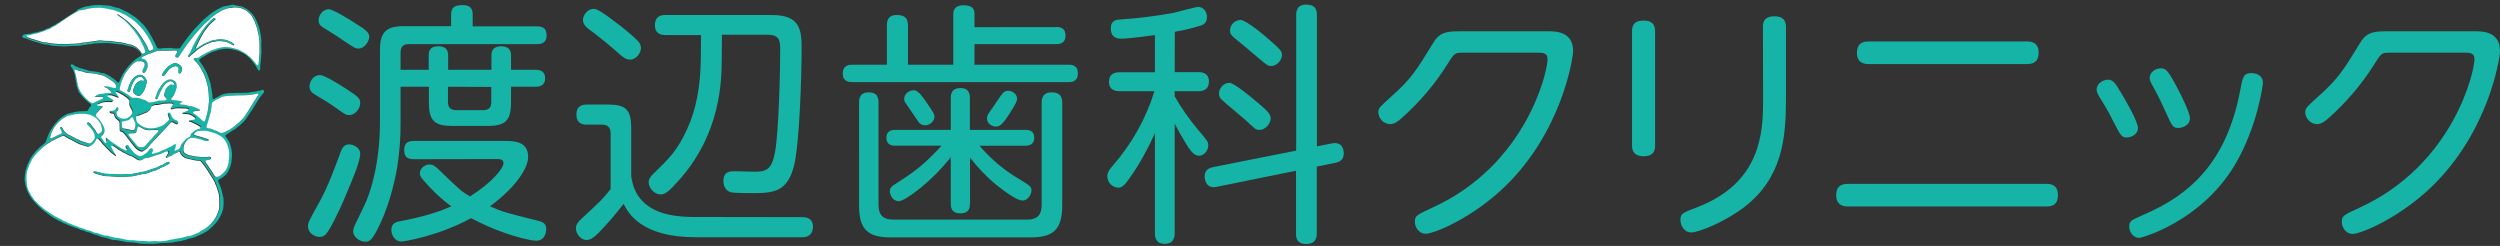
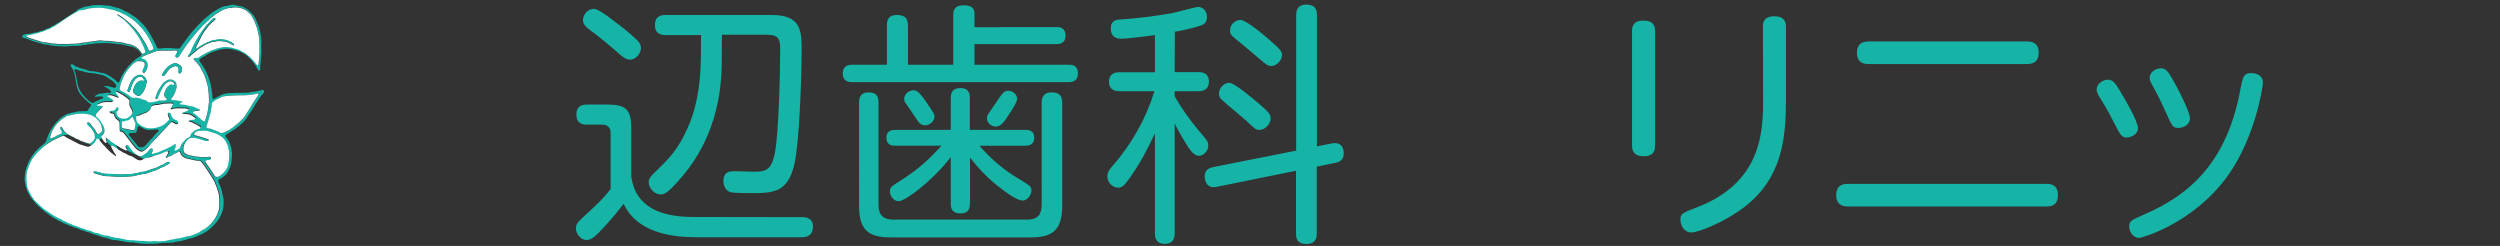
<svg xmlns="http://www.w3.org/2000/svg" version="1.1" id="レイヤー_1" x="0px" y="0px" viewBox="0 0 1518.5 149.4" style="enable-background:new 0 0 1518.5 149.4;" xml:space="preserve">
  <rect x="0" y="0" width="1518.5" height="149.4" fill="#333333" stroke="none" />
  <style type="text/css">
	.st0{fill:#15B4A7;}
	.st1{fill:#FFFFFF;}
</style>
  <title>logo</title>
-   <path class="st0" d="M218.8,93.5c0,4.8-5.9,18.3-8.5,24.5c-5.2,12.5-10.2,21.9-12.3,24.2c-0.9,1.1-2.3,1.7-3.7,1.7  c-3.2,0-7.2-2.3-7.2-6.3c0-2.5,0.1-2.6,7.2-15.4c4.9-8.8,9.4-21.2,12.5-29.6c1.2-3.4,2.6-4.9,5.4-4.9  C213.8,87.7,218.8,89.1,218.8,93.5z M210.5,54.1c7.4,4.8,8.3,5.8,8.3,8.6c0,3.2-3.1,7.2-6.6,7.2c-1.9,0-2.5-0.3-7.9-4.2  c-4.8-3.4-9.2-6-12.9-8.2c-1.7-1.1-3.4-2.2-3.4-5.1c0-1.7,1.4-6.8,6.5-6.8C197.6,45.8,207.2,52,210.5,54.1L210.5,54.1z M216.4,14.5  c5.1,3.2,7.9,5.1,7.9,7.8s-2.9,7.2-6.5,7.2c-1.9,0-2.8-0.6-10-5.4c-4.9-3.4-5.9-3.8-11.2-7.2c-2-1.2-3.1-2.3-3.1-4.5  c0-3.4,2.8-6.8,6.2-6.8C202.6,5.8,212.7,12.1,216.4,14.5z M243.2,42.4h17.2v-8.9c0-3.8,2-5.4,5.9-5.4c4.2,0,5.9,2,5.9,5.4v8.9h26.3  v-8.9c0-2.9,1.4-5.4,5.9-5.4c3.9,0,6,1.8,6,5.4v8.9h14.8c1.9,0,5.9,0.2,5.9,5.2c0,4.9-4.2,5.1-5.9,5.1h-14.8V62  c0,11.5-3.5,14.5-14.5,14.5h-20.9c-11.2,0-14.5-3.1-14.5-14.5v-9.3h-17.2V74c0.1,9.2-0.6,18.3-2,27.4c-0.8,4.9-3.9,20.8-10.3,34.3  c-4.9,10.5-6.5,11.1-9.1,11.1c-3.7,0-7.4-3.1-7.4-6.3c0.1-0.9,0.3-1.9,0.6-2.8c0.1-0.3,6-12.6,6.6-13.8c3.1-6.5,9.1-24.2,9.1-50.2  V30.1c0-10.6,4-14.2,14.2-14.2H274V9c0-4.6,2.2-5.9,7.1-5.9c5.9,0,6,3.9,6,5.9V16h39c1.7,0,5.9,0,5.9,5.4s-4.3,5.4-5.9,5.4h-77.9  c-3.2,0-4.9,1.5-4.9,5.1V42.4z M252,96.7c-3.1,0-6.5-0.3-6.5-5.4s2.8-5.7,6.5-5.7h53.9c6.2,0,14.9,0,14.9,9.8  c0,6.2-6.8,17.9-23.2,29.9c8,3.5,9.1,3.8,29.7,8.9c1.9,0.5,4.5,1.4,4.5,4.9c0,0.1,0,7.1-6,7.1c-3.7,0-12.5-2.3-19.7-4.9  c-8.8-3.1-12.8-5.2-20-8.8c-19.5,10.8-40.8,14.2-42.2,14.2c-4.5,0-6.2-4.5-6.2-7.1c0-4.3,3.4-4.9,5.2-5.2  c16.2-3.1,25.1-6.3,31.2-9.1c-6.2-4.5-11.8-9.8-16.8-15.7c-1.5-1.7-2.3-2.8-2.3-4.3c0-3.2,3.2-5.4,5.9-5.4c2.3,0,4,1.5,6,3.5  c12.8,12.3,13.4,12.9,18.6,15.9c13.7-8.6,20.3-17.2,20.3-20.2c0-2.5-2.6-2.5-3.9-2.5L252,96.7z M272.1,52.7V62  c0,3.2,1.5,4.9,5.1,4.9h16.3c3.5,0,4.9-1.7,4.9-4.9v-9.2L272.1,52.7z" />
  <path class="st0" d="M487.5,131.9c2,0,6.3,0.5,6.3,5.7s-3.4,6.5-6.5,6.5h-64.8c-33.1,0-41-14.8-43.7-20.3c-4.7,6.1-9.7,12-15.1,17.5  c-1.9,1.9-4.5,4.5-7.5,4.5s-6.4-3.4-6.4-7.1c0-2.2,1.1-3.5,2.6-5.1c12-11.2,13.9-12.8,18.5-18.8V80.9c0-1.5-0.3-5.2-5.1-5.2h-9.5  c-3.2,0-6.2-1.2-6.2-6c0-5.7,3.9-6.2,6.5-6.2h12.5c11.1,0,14.3,3.1,14.3,14.3v29.2c0.6,3.8,2,14.5,14.3,20.5  c6.9,3.4,15.9,4.3,23.7,4.3L487.5,131.9z M376.7,15.6c2.8,2.2,10.3,8.2,11.7,10.5c0.6,1,0.9,2.1,0.9,3.2c0,2.9-2.9,6.9-6.6,6.9  c-2.3,0-3.9-0.9-9.1-5.7c-2.2-2-9.9-8.3-12.6-10.3c-4.9-3.5-6.9-5.1-6.9-8.2c0-2.3,2.2-6.2,5.9-6.6C362,5.2,364.2,5.9,376.7,15.6z   M438.4,35.8c-0.1,13.2-0.5,45.4-26.3,74c-6,6.8-8.3,8.3-10.9,8.3c-3.5,0-7.2-3.7-7.2-7.4c0-1.8,0.8-3.1,2.6-4.9  c10-9.7,14.8-14.3,20.9-27.7c5.4-11.8,8-25.7,8.2-43.1l0.1-13.7h-21.4c-1.7,0-6.6,0-6.6-6s4.5-6.2,6.6-6.2h64.2  c17.4,0,18.3,8.8,18.3,20.6c0,15.1-1.2,58.5-4.8,71.7c-3.9,14.2-11.1,15.9-23.9,15.9c-3.2,0-12,0-14.2-0.5c-3.4-0.8-4.6-4.2-4.6-6.8  c0-6,4.2-6,6.9-6c1.9,0,10.2,0.3,11.9,0.3c7.5,0,10.5-1.4,12.5-11.6c2.3-12,3.2-48.8,3.2-62.5c0-5.8-0.5-9.1-8-9.1h-27.4L438.4,35.8  z" />
  <path class="st0" d="M641.5,16.4c1.5,0,5.7,0,5.7,5.2s-4.2,5.2-5.7,5.2h-49.6v12.5h57c1.7,0,5.8,0,5.8,5.2c0,5.4-4.2,5.4-5.8,5.4  h-131c-1.7,0-6,0-6-5.2s4-5.4,6-5.4h20.8V15.6c0-1.9,0-6.5,6-6.5c5.1,0,6.8,2.2,6.8,6.5v23.7h27.5V9.2c0-1.9,0-6,6.3-6  c6,0,6.6,2.9,6.6,5.4v7.9H641.5z M533.6,124.5c0,6.3,3.1,8.9,8.9,8.9h81.4c6.2,0,8.8-2.9,8.8-8.9V62.6c0-1.7,0-6.5,6-6.5  c4.9,0,6.5,2.2,6.5,6.5v62.2c0,15.2-6,19.4-19.4,19.4h-84.8c-14.2,0-19.2-5.1-19.2-19.4V62.4c0-2.2,0.2-6.3,5.8-6.3  c5.4,0,6,3.2,6,6.3L533.6,124.5z M589.1,123.6c0,2,0,6-5.8,6c-5.5,0-5.8-3.7-5.8-6V95.4c-11.2,14.6-27.7,26.8-31.6,26.8  c-3.7,0-5.4-4-5.4-5.9s0.8-2.9,2.5-4c10.5-6.8,15.9-10.2,25.9-20.6c1.7-1.8,2.5-2.6,2.9-3.2h-28.2c-2.5,0-5.2-0.9-5.2-4.8  c0-3.2,1.8-4.8,5.2-4.8h33.9V59.7c0-1.7,0-6.2,5.8-6.2c5.5,0,5.8,3.8,5.8,6.2v19.2H623c2.2,0,5.2,0.6,5.2,4.8c0,3.2-2,4.8-5.2,4.8  h-28.1c6,7,13,13.2,20.8,18.2c10.6,6.5,10.8,6.5,10.8,9.1c0,2-2,6-5.4,6c-3.2,0-9.4-4.3-16.3-9.8c-5.8-4.8-11-10.3-15.6-16.3V123.6z   M562.5,61.8c4.6,6.8,5.1,7.5,5.1,9.1c0,2.9-3.1,5.2-5.5,5.2c-1.7,0.1-3.4-0.7-4.3-2.2c-7.1-10.3-8-11.6-8-11.7  c-0.4-0.6-0.6-1.4-0.6-2.2c0-2.6,2.5-5.2,6-5.2C557.7,54.9,560.3,58.7,562.5,61.8z M617.8,60.1c0,2.3-5.4,10.2-7.1,12.6  c-1.5,2-3.2,4.2-5.8,4.2c-2.3,0-5.4-1.8-5.4-4.9c0-1.2,0.4-2.4,1.2-3.4c5.4-7.8,6.9-10.2,8-11.5c0.8-1.2,2-1.9,3.4-2  C615.3,55.1,617.8,57.4,617.8,60.1L617.8,60.1z" />
  <path class="st0" d="M713.5,43.8H728c1.2,0,6.3,0,6.3,5.7c0,5.9-5.1,5.9-6.3,5.9h-14.5v3.1c4.2,7.4,9.1,14.3,14.6,20.8  c5.5,6.5,5.8,6.8,5.8,9.1c0,3.2-2.8,6.2-5.5,6.2c-2.6,0-4.3-1.8-6.6-5.1c-3-4.7-5.8-9.5-8.3-14.5v66.6c0,1.5,0,6.5-6,6.5  s-6-4.8-6-6.5V80.9c-4.2,9.4-9.2,18.5-15.1,26.9c-3.2,4.6-4.8,6.2-7.2,6.2c-3.7-0.2-6.6-3.2-6.6-6.9c0-2.5,1.4-4.2,2.9-6  c11.7-13.3,20.5-28.8,25.7-45.7h-21.1c-1.4,0-6.5,0-6.5-5.7c0-5.8,4.9-5.8,6.5-5.8h21.4V21.3c-12.3,1.7-18.3,2.2-20.5,2.2  c-1.4,0-6.3,0-6.3-6.2c0-5.1,3.5-5.4,6.2-5.5c10.5-0.7,21-2,31.4-3.9c2.5-0.5,14-3.7,15.4-3.7c2.8,0,5.4,2.3,5.4,6.2  c0,3.2-1.7,4.5-4,5.2c-5.1,1.6-10.3,2.8-15.5,3.7L713.5,43.8z M809,87.1c6.5-1.2,7.2,4,7.2,6c0,4.3-2.9,5.4-5.2,5.8l-11.2,2.3v40.5  c0,1.7,0,6.5-6.3,6.5c-6.2,0-6.3-4.2-6.3-6.5v-38l-48.3,9.8c-6.9,1.4-7.2-5.5-7.2-6.3c0-4.2,2.9-5.2,5.1-5.7l50.5-10V9.3  c0-1.7,0-6.5,6-6.5c4.8,0,6.6,2,6.6,6.5v79.6L809,87.1z M765.5,63.7c5.1,4.3,6.3,6,6.3,8.3c0,2.9-3.1,6.9-6.8,6.9  c-2.2,0-2.6-0.5-7.5-5.1c-2.3-2.2-12.9-10.8-14.9-12.8c-1.4-0.9-2.2-2.5-2.2-4.2c0-2.8,2.5-6.5,6.3-6.5  C750,50.4,761.5,60.3,765.5,63.7L765.5,63.7z M772.5,25.5c5.4,4.6,6.2,6.2,6.2,7.8c0,3.2-3.1,6.8-6.6,6.8c-2,0-2.9-0.8-7.4-4.6  c-6.8-5.8-9.2-7.8-15.1-12.6c-1.8-1.5-2.5-2.6-2.5-4.3c0-3.5,2.8-6.3,6.3-6.5C756.9,12.1,768.2,21.6,772.5,25.5z" />
-   <path class="st0" d="M940.7,19c3.8,0,14.8,0,14.8,11.9c0,4.5-6.9,49.3-41.7,82.7C894.1,132.5,871,142,865.9,142  c-3.7,0-6.5-3.7-6.5-7.2c0-3.7,0.8-4.2,11.1-8.9C926.9,100,940,44,940,35.8c0-3.8-3.2-3.8-6-3.8h-45.9c-4.6,0-4.9,0.6-9.2,7.4  c-7.6,12.1-17,23-27.7,32.5c-2,1.7-4.2,3.5-6.8,3.5c-3.9-0.1-7-3.2-7.2-7.1c0-2.6,0.8-3.2,6.9-8.8c13.4-11.8,16.2-16.8,26.6-33.7  c4.2-6.8,8.8-6.8,17.7-6.8L940.7,19z" />
  <path class="st0" d="M1005.3,88.3c0,1.8,0,6.6-6.9,6.6s-7.1-4.6-7.1-6.6V19c0-2.8,0.6-6.5,6.9-6.5c4.8,0,7.1,1.9,7.1,6.5V88.3z   M1070.8,16.5c0-2.5,0.3-6.6,6.9-6.6c5.2,0,7.1,2.3,7.1,6.6V60c0,24.3-2.3,47.9-25.2,65.7c-12,9.2-28,15.5-32.3,15.5  c-4.3,0-6.6-4.2-6.6-7.7c0-3.7,1.1-4.2,10.6-7.8c38.3-14.9,39.6-45.3,39.6-64.3L1070.8,16.5z" />
  <path class="st0" d="M1243.1,111.7c1.7,0,6.9,0,6.9,6.8c0,5.4-2.9,6.9-6.9,6.9h-120.7c-1.5,0-7.1,0-7.1-6.8s5.1-6.9,7.1-6.9  L1243.1,111.7z M1231.2,25.2c1.7,0,7.1,0,7.1,6.8c0,5.5-3.2,6.9-7.1,6.9H1135c-1.7,0-7.1,0-7.1-6.8c0-5.5,3.2-6.9,7.1-6.9H1231.2z" />
  <path class="st0" d="M1280.2,48.4c3.1,0,4.5,1.8,7.8,7.4c2.8,4.6,10.6,17.9,10.6,22c0,3.4-3.5,5.7-6.9,5.7c-3.1,0-3.8-1.5-8.2-10  c-2.5-5.1-5.4-10.1-8.5-14.9c-1.5-2.6-1.5-3.7-1.5-4.3C1273.6,50.4,1277.9,48.4,1280.2,48.4z M1357.2,100.6  c-20.6,34-56.2,43.9-57.9,43.9c-3.4,0-6-3.4-6-6.9c0-3.4,0.9-3.7,9.2-7.4c27.9-12,50-31.9,58.2-75.3c1.5-8.2,2-10.5,6.9-10.5  c0.8,0,6.9,0.2,6.9,6C1374.6,50.6,1371.3,77.2,1357.2,100.6L1357.2,100.6z M1312.5,41.5c2.9,0,4.2,1.1,9.1,10.2  c2.3,4.2,8.6,16.6,8.6,20.2s-3.7,5.8-7.1,5.8c-3.2,0-3.7-0.9-7.4-9.1c-1.8-4-4.3-9.5-7.7-15.6c-1.7-3.1-2.3-4.2-2.3-5.8  C1305.8,44,1309,41.5,1312.5,41.5z" />
-   <path class="st0" d="M1503.7,19c3.8,0,14.8,0,14.8,11.9c0,4.5-6.9,49.3-41.7,82.7c-19.7,18.9-42.8,28.5-47.9,28.5  c-3.7,0-6.5-3.7-6.5-7.2c0-3.7,0.8-4.2,11.1-8.9C1489.9,100,1503,44,1503,35.8c0-3.8-3.2-3.8-6-3.8h-45.9c-4.6,0-4.9,0.6-9.2,7.4  c-7.6,12.1-17,23-27.7,32.5c-2,1.7-4.2,3.5-6.8,3.5c-3.9-0.1-7-3.2-7.2-7.1c0-2.6,0.8-3.2,6.9-8.8c13.4-11.8,16.2-16.8,26.6-33.7  c4.2-6.8,8.8-6.8,17.7-6.8L1503.7,19z" />
  <g>
-     <path class="st0" d="M158.7,29.2c0,0.7,0.1,1.4,0.1,2.1c0,0.9-0.1,1.9-0.2,2.8c0,0.5-0.1,0.9-0.1,1.4c-0.1,0.7-0.1,1.5-0.2,2.2   c-0.1,1-0.2,2-0.3,3c0,0.2,0,0.5,0.1,0.7c0,0.5,0,0.9-0.4,1.2c-0.3,0.4-0.6,0.4-0.9,0c-0.2-0.2-0.3-0.4-0.4-0.7   c-1-2.1-2.4-3.9-4-5.7c-0.7-0.7-1.4-1.4-2.1-2.1c-0.2-0.2-0.4-0.3-0.6-0.5c-0.3-0.2-0.7-0.5-1-0.7c-0.5-0.3-1-0.6-1.5-0.8   c-0.4-0.2-0.7-0.4-1.1-0.6c-0.6-0.3-1.2-0.6-1.8-0.7c-0.3,0-0.6-0.1-0.8-0.2c-0.9-0.2-1.7-0.6-2.6-0.7c-1.1-0.2-2.2-0.3-3.3-0.3   c-2.2,0.1-4.4,0.4-6.5,1.3c-0.3,0.1-0.7,0.2-1.1,0.3c-0.5,0.2-1,0.3-1.4,0.5c-0.7,0.3-1.4,0.6-2.1,1c-0.4,0.2-0.8,0.4-1.2,0.7   c-0.5,0.4-1.1,0.8-1.7,1c-0.3,0.1-0.6,0.3-0.8,0.5c-0.4,0.3-0.8,0.6-1.3,0.9c-0.6,0.4-0.7,0.7-0.3,1.3c0.4,0.6,0.8,1.2,1.2,1.8   c0.6,0.9,1.3,1.8,1.8,2.8c0.4,0.8,0.9,1.6,1.3,2.4c0.2,0.5,0.4,1,0.6,1.5c0.7,1.7,1.3,3.5,1.8,5.3c0.1,0.4,0.1,0.9,0.2,1.3   c0,0.1,0,0.2,0,0.3c0.4,1.2,0.4,2.5,0.7,3.8c0.2,1,0.2,2.1,0.3,3.1c0,0.1,0,0.2,0,0.3c0.1,0.4,0.4,0.6,0.8,0.4   c0.2-0.1,0.4-0.2,0.6-0.3c0.4-0.3,0.8-0.5,1.3-0.7c0.3-0.1,0.6-0.3,0.9-0.5c0.7-0.4,1.3-0.8,2.1-1.1c1-0.4,2.1-0.7,3.2-0.8   c1.1-0.2,2.3-0.2,3.4-0.2c1.8-0.1,3.6-0.1,5.3-0.1c1.3,0,2.5-0.1,3.8-0.1c0.4,0,0.7-0.1,1.1-0.2c0.5-0.1,1-0.2,1.6-0.3   c0.4-0.1,0.8-0.1,1.2-0.1c0.8-0.1,1.5-0.3,2.3-0.5c0.2,0,0.4-0.1,0.6-0.1c0.5,0,0.9-0.1,1.4-0.3c0.1,0,0.2-0.1,0.3-0.1   c0.6-0.3,0.9-0.2,1.2,0.3c0.3,0.5,0.3,0.9-0.1,1.4c-0.8,1-1.7,2-2.4,3c-0.6,0.9-1.1,1.8-1.7,2.7c-0.5,0.8-1,1.5-1.4,2.3   c-0.8,1.3-1.6,2.6-2.5,3.8c-0.9,1.3-1.8,2.6-2.6,3.9c-0.7,1.1-1.6,1.9-2.5,2.8c-0.9,0.8-1.7,1.7-2.8,2.3c-0.3,0.2-0.5,0.4-0.7,0.6   c-0.3,0.4-0.7,0.7-1.2,0.9c-0.1,0-0.2,0.1-0.3,0.1c-1.2,0.8-2.3,1.5-3.5,2.3c-0.4,0.3-0.8,0.5-1.1,0.7c-0.5,0.3-0.6,0.6-0.3,1.2   c0.3,0.5,0.7,1,1.1,1.5c0.8,1.1,1.3,2.2,1.7,3.5c0.3,0.9,0.5,1.8,0.7,2.7c0.2,1.4,0.5,2.9,0.3,4.3c-0.2,1.1-0.2,2.1-0.3,3.2   c-0.1,0.5-0.2,1-0.3,1.5c-0.1,0.3-0.1,0.6-0.2,0.8c0,0.1,0,0.3-0.1,0.4c-0.4,0.9-0.7,1.8-1.1,2.6c-0.4,0.8-0.9,1.5-1.4,2.2   c-0.2,0.3-0.5,0.6-0.8,0.8c-0.4,0.3-0.8,0.6-1.1,0.9c-0.5,0.5-1.1,0.9-1.7,1.1c-0.2,0.1-0.4,0.2-0.6,0.3c-0.8,0.5-0.9,0.9-0.6,1.8   c0.2,0.5,0.5,1.1,0.7,1.6c0.4,1.1,0.9,2.2,1.2,3.4c0.4,1.4,0.6,2.8,1,4.2c0.1,0.5,0.2,0.9,0.2,1.4c0.1,1.5,0,2.9-0.1,4.4   c-0.1,1.3-0.5,2.4-0.9,3.6c-0.1,0.6-0.5,1.1-0.7,1.6c-1.1,2.3-2.5,4.4-4.4,6.1c-0.3,0.3-0.5,0.6-0.8,0.9c-0.9,0.8-1.8,1.6-2.8,2.4   c-0.6,0.4-1.2,0.7-1.9,1.1c-0.4,0.2-0.8,0.5-1.2,0.7c-0.4,0.2-0.9,0.4-1.4,0.6c-0.4,0.2-0.8,0.3-1.2,0.5c-1.1,0.6-2.2,1-3.4,1.4   c-0.1,0-0.3,0.1-0.4,0.1c-1.5,0.1-2.9,0.8-4.3,1.2c-0.3,0.1-0.6,0.2-0.9,0.2c-0.5,0.1-1,0.3-1.5,0.4c-0.7,0.1-1.4,0.2-2.1,0.3   c-0.5,0-0.9,0.1-1.3,0.2c-0.6,0.2-1.3,0.3-1.9,0.4c-1.3,0.1-2.5,0.2-3.8,0.2c-0.3,0-0.7,0.1-1,0.1c-1.4-0.1-2.8,0.1-4.1,0.3   c-0.8,0.1-1.7,0.2-2.5,0.2c-1.7,0-3.4,0-5.2,0c-0.5,0-1.1-0.1-1.6-0.1c-0.4,0-0.8,0-1.2-0.1c-0.3,0-0.6,0-0.8-0.1   c-1.2-0.3-2.3-0.4-3.5-0.5c-1.1-0.1-2.2-0.1-3.3-0.2c-0.8-0.1-1.6-0.3-2.4-0.4c-1.2-0.2-2.4-0.4-3.7-0.7c-0.8-0.2-1.7-0.2-2.5-0.2   c-0.6,0-1.1-0.2-1.7-0.4c-0.9-0.3-1.9-0.6-2.8-0.9c-0.5-0.1-1.1-0.2-1.6-0.3c-0.4-0.1-0.8-0.2-1.2-0.3c-0.4-0.1-0.8-0.2-1.1-0.4   c-1.3-0.6-2.7-0.9-4-1.3c-0.6-0.2-1.1-0.4-1.6-0.7c-0.4-0.2-0.8-0.4-1.3-0.4c-0.5,0-1-0.2-1.5-0.4c-0.9-0.5-1.9-0.8-2.9-1   c-0.1,0-0.3,0-0.4-0.1c-1.3-0.8-2.8-1.1-4.2-1.6c-0.5-0.2-1-0.4-1.5-0.6c-0.3-0.1-0.6-0.2-0.9-0.3c-0.6-0.3-1.2-0.6-1.8-0.8   c-0.4-0.2-0.8-0.4-1.2-0.5c-0.4-0.2-0.8-0.3-1.2-0.5c-0.7-0.4-1.4-0.9-2.2-1.1c-0.3-0.1-0.6-0.3-0.9-0.5c-0.4-0.3-0.9-0.6-1.4-0.8   c-0.4-0.1-0.7-0.4-1.1-0.6c-0.1-0.1-0.2-0.2-0.3-0.2c-1.2-0.7-2.2-1.5-3.3-2.3c-0.1-0.1-0.2-0.1-0.2-0.2c-1.5-1.1-3.1-2.2-4.5-3.6   c-0.6-0.6-1.3-1.2-1.9-1.8c-0.6-0.6-1.1-1.4-1.7-2c-0.8-0.7-1.4-1.6-2-2.5c-0.3-0.4-0.5-0.9-0.8-1.3c-0.1-0.2-0.2-0.4-0.3-0.6   c-0.7-1-1.1-2.2-1.5-3.4c-0.3-0.9-0.5-1.8-0.7-2.7c-0.2-0.9-0.3-1.8-0.4-2.7c0-0.5,0-1,0.1-1.5c0.1-1.3,0.3-2.6,0.5-3.8   c0-0.2,0.1-0.5,0.2-0.7c0.3-0.9,0.6-1.8,0.9-2.7c0.4-0.9,0.8-1.9,1.2-2.8c0.6-1.2,1.3-2.3,2.1-3.4c0.6-0.8,1.3-1.5,1.8-2.2   c0.8-1,1.8-1.8,2.7-2.7c0.3-0.3,0.6-0.5,1-0.8c0.2-0.2,0.4-0.3,0.6-0.5c0.4-0.3,0.7-0.6,1.1-0.9c0.4-0.3,0.6-0.6,0.7-1   c0.5-1.3,1-2.6,1.5-3.9c0-0.1,0.1-0.2,0.2-0.4c0.4-0.9,0.7-1.8,1.2-2.6c0.3-0.5,0.7-1,1-1.5c1.1-1.8,2.5-3.4,4-4.9   c0.6-0.6,1.3-1.1,2-1.7c0.2-0.1,0.4-0.2,0.5-0.3c0.4-0.2,0.8-0.4,1.1-0.7c0.9-0.6,1.8-1,2.9-1.2c0.7-0.1,1.4-0.4,2.1-0.5   c0,0,0,0,0.1,0c1.3-0.2,2.5-0.7,3.9-0.7c1.3,0,2.6-0.1,4-0.1c0.6,0,1.1-0.2,1.3-0.9c0.1-0.3,0.3-0.6,0.5-0.9   c0.2-0.3,0.4-0.5,0.6-0.8c0.1-0.1,0.2-0.2,0.4-0.4c0.4-0.5,0.4-1-0.2-1.4c-0.5-0.4-1-0.7-1.5-1.2c-0.7-0.6-1.5-1.3-2.1-1.9   c-0.6-0.6-1.2-1.3-1.8-2c-0.4-0.5-0.8-1-1.2-1.5c-0.7-1-1-2.1-1.4-3.2c-0.3-0.9-0.5-1.9-0.6-2.8c-0.1-1-0.4-2.1-0.6-3.1   c-0.1-0.8-0.2-1.6-0.4-2.4c-0.4-1.3-0.8-2.7-1.7-3.9c-0.2-0.3-0.4-0.5-0.5-0.8c-0.2-0.3-0.3-0.6-0.1-0.9c0.2-0.3,0.7-0.5,1.1-0.3   c0.2,0.1,0.4,0.2,0.6,0.4c0.7,0.6,1.4,1,2.3,1.2c1.3,0.7,2.7,0.9,4,1.3c1.1,0.3,2.1,0.6,3.1,1c0.1,0,0.1,0,0.2,0.1   c1,0.1,2.1,0.2,3.1,0.3c0.4,0,0.9,0.1,1.3,0.2c1,0.2,2,0.5,3,0.7c0.2,0,0.4,0.1,0.6,0.1c0.9,0,1.7,0.4,2.4,0.8   c0.5,0.3,1,0.5,1.6,0.8c0.2,0.1,0.3,0.1,0.4,0.2c1.5,1.1,3.1,2.1,4.4,3.5c0.1,0.1,0.2,0.2,0.4,0.3c0.4,0.2,0.8,0.1,1-0.3   c0.1-0.1,0.1-0.2,0.1-0.3c0.4-1,0.7-1.9,1.2-2.9c0.4-0.9,0.9-1.7,1.5-2.6c0.4-0.6,0.8-1.1,1.2-1.7c0.9-1.4,2-2.5,3.1-3.7   c0.9-0.9,1.8-1.8,2.8-2.5c0.3-0.2,0.6-0.5,1-0.7c0.5-0.3,0.9-0.6,1.4-0.9c0.1-0.1,0.2-0.1,0.3-0.1c0.8-0.5,0.9-1.1,0.4-1.9   c-0.3-0.5-0.7-0.9-1-1.3c-1-1.2-2.3-1.9-3.7-2.5c-0.3-0.2-0.7-0.2-1-0.3c-0.6-0.1-1.3-0.3-1.9-0.4c-1.3-0.3-2.6-0.6-3.9-0.9   c-0.2,0-0.5-0.1-0.7-0.1c-0.9,0-1.8-0.1-2.7-0.2c-1.3-0.1-2.5-0.5-3.8-0.4c-1.5-0.3-2.9-0.1-4.4-0.1c-1.6,0-3.2,0.1-4.8,0.2   c-0.6,0-1.2,0.1-1.8,0.3c-0.2,0.1-0.4,0.1-0.6,0.1c-1.7-0.1-3.2,0.6-4.9,0.6c-0.1,0-0.1,0-0.2,0c-1.1,0.4-2.2,0.4-3.4,0.4   c-1.4,0.1-2.9,0.1-4.3,0.2c-0.9,0.1-1.8,0.1-2.7,0.2c-0.5,0-0.9,0-1.4,0c-0.4,0-0.8-0.1-1.1-0.1c-1.9,0-3.7-0.2-5.6-0.4   c-0.8-0.1-1.6-0.3-2.3-0.5c-0.2,0-0.4-0.1-0.7-0.1c-1,0-1.9-0.1-2.8-0.4c-1.2-0.4-2.4-0.8-3.6-1.1c-0.6-0.2-1.2-0.3-1.7-0.5   c-0.4-0.1-0.9-0.2-1.3-0.4c-1.6-0.7-3.2-1.3-4.9-1.7c-0.2,0-0.4-0.2-0.5-0.3c-0.3-0.2-0.4-0.6-0.2-0.9c0.2-0.4,0.5-0.7,0.9-0.8   c0.8-0.2,1.5-0.4,2.3-0.4c0.7,0,1.4-0.2,2.1-0.3c1.1-0.3,2.2-0.6,3.4-0.7c0.5,0,0.9-0.2,1.4-0.4c0.8-0.3,1.6-0.6,2.4-0.7   c0.4-0.1,0.8-0.3,1.2-0.5c0.8-0.4,1.6-0.8,2.4-1c0.3-0.1,0.6-0.2,0.8-0.4c0.8-0.5,1.5-1,2.4-1.3c0.4-0.2,0.8-0.5,1.2-0.7   c0.4-0.3,0.8-0.5,1.2-0.8c0.3-0.2,0.7-0.3,0.9-0.5c1.2-0.9,2.6-1.5,3.7-2.4c0.2-0.1,0.4-0.2,0.5-0.3c0.6-0.4,1.1-0.7,1.7-1.1   c0.4-0.3,0.8-0.6,1.3-0.9c0.2-0.1,0.4-0.3,0.7-0.4c1-0.6,1.9-1.3,2.9-1.9C46.5,6.1,46.6,6,46.8,6c1.2-0.5,2.3-1,3.5-1.5   c0.4-0.2,0.8-0.3,1.2-0.4c0.6-0.2,1.2-0.3,1.8-0.3c0.6,0,1.2-0.2,1.8-0.4c0.9-0.2,1.9-0.3,2.9-0.3c0.8,0,1.7-0.1,2.5-0.1   c0.3,0,0.7,0.1,1,0.1c0.5,0,1,0.1,1.5,0.1c0.4,0,0.8,0.1,1.1,0.1c0.5,0,1,0.1,1.5,0.1c0.7,0,1.4,0.1,2,0.3c0.9,0.3,1.7,0.6,2.6,0.8   c0.3,0.1,0.6,0.2,0.9,0.2c0.8,0.1,1.6,0.4,2.3,0.8c0.5,0.2,1,0.4,1.4,0.7c0.5,0.3,1,0.5,1.6,0.8c0.4,0.2,0.7,0.3,1.1,0.5   c0.4,0.2,0.8,0.5,1.2,0.7c0.5,0.3,1,0.6,1.4,0.9c0.3,0.2,0.6,0.4,0.9,0.6c0.4,0.2,0.7,0.5,1.1,0.7c0.1,0.1,0.3,0.2,0.4,0.3   c0.6,0.5,1.1,1,1.7,1.5c0.8,0.8,1.7,1.6,2.5,2.4c0.3,0.3,0.6,0.7,0.9,1c0.5,0.6,1,1.1,1.4,1.8c0.6,0.8,1.1,1.7,1.7,2.6   c0.4,0.7,0.8,1.3,1.2,2c1.2,2.2,2.4,4.3,3.3,6.6c0.2,0.6,0.6,0.9,1.3,0.9c0.7,0,1.5,0,2.2-0.2c0.3-0.1,0.6-0.1,0.9-0.1   c1.2,0,2.4-0.1,3.6-0.1c0.3,0,0.5,0,0.8,0.1c0.6,0.1,1.2,0.1,1.7,0.2c0.8,0.1,1.6,0.1,2.4,0.1c0.7,0.1,1.2-0.2,1.6-0.8   c0.9-1.4,1.9-2.8,3-4.2c0.6-0.7,1.1-1.5,1.6-2.2c0.9-1.1,1.8-2.2,2.7-3.3c0.8-1,1.6-1.9,2.5-2.8c0-0.1,0.1-0.1,0.2-0.2   c1.4-1.4,2.7-2.8,4.1-4.2c0.2-0.2,0.5-0.4,0.7-0.6c0.1-0.1,0.2-0.1,0.3-0.2c0.8-0.7,1.6-1.4,2.5-2.1c1-0.8,2.1-1.7,3.3-2.3   c0.4-0.2,0.7-0.5,1.1-0.7c0.4-0.2,0.9-0.5,1.3-0.7c0.6-0.3,1.2-0.6,1.8-0.9c0.7-0.4,1.4-0.6,2.2-0.6c0.1,0,0.1,0,0.2,0   c1.1-0.2,2.2-0.5,3.3-0.7c0.9-0.2,1.8-0.1,2.7,0.2c0.9,0.2,1.7,0.5,2.7,0.5c0.6,0,1.2,0.3,1.8,0.6c0.5,0.3,1.1,0.5,1.6,0.8   c0.6,0.3,1.1,0.7,1.6,1.1c2,1.6,3.7,3.6,4.7,6c0.9,2,1.7,4,2.2,6.1c0.1,0.4,0.2,0.9,0.2,1.3c0.2,0.8,0.4,1.6,0.5,2.4   c0.1,1,0.2,2,0.3,2.9C158.6,26.4,158.7,27.8,158.7,29.2C158.7,29.2,158.7,29.2,158.7,29.2z M100.9,95.9c0-0.4,0-0.4,0.2-0.7   c0.3-0.3,0.5-0.7,0.8-1c0.2-0.3,0.4-0.7,0.6-1c0.1-0.3,0.3-0.5,0.3-0.8c0.1-0.4-0.2-0.7-0.6-0.7c-0.3,0-0.6,0-0.9,0.1   c-0.6,0.3-1.3,0.6-1.9,0.9c-0.6,0.2-1.1,0.6-1.7,0.7c-0.8,0.1-1.6,0.3-2.4,0.7c-0.2,0.1-0.4,0.1-0.6,0.2c-0.7,0.2-1.4,0.5-2.1,0.7   c-1,0.3-2.1,0.7-3.2,0.7c-0.3,0-0.6,0.1-0.9,0.3c-0.5,0.2-0.9,0.6-1.4,0.8c-1,0.5-2.1,0.6-3.1,0c-0.5-0.3-1.1-0.7-1.6-1   c-0.5-0.3-1.1-0.7-1.6-1c-0.3-0.2-0.6-0.3-0.9-0.3c-0.7-0.1-1.2-0.4-1.8-0.7c-0.5-0.3-0.9-0.6-1.4-0.8c-0.8-0.3-1.6-0.7-2.3-1.2   c-0.2-0.1-0.4-0.3-0.6-0.4c-0.6-0.2-1.2-0.6-1.7-1c-0.3-0.2-0.6-0.4-0.8-0.6c-0.5-0.4-1.1-0.7-1.6-1.1c-0.2-0.2-0.5-0.3-0.7-0.4   c-0.5-0.2-0.9,0.1-0.8,0.7c0.1,0.3,0.2,0.7,0.4,1c0.5,0.8,0.9,1.7,1.4,2.5c0.3,0.5,0.6,0.9,0.9,1.3c0.2,0.2,0.4,0.5,0.2,0.8   c-0.3,0.1-0.5,0-0.6-0.2c-0.4-0.3-0.8-0.7-1.3-1c-1.1-0.7-1.9-1.7-2.9-2.6c-0.7-0.7-1.5-1.3-2-2.1c0-0.1-0.1-0.1-0.2-0.2   c-0.9-0.8-1.7-1.7-2.4-2.7c-0.4-0.5-0.8-1-1.3-1.5c-0.4-0.4-0.9-0.4-1.2,0.1c-0.1,0.2-0.2,0.5-0.4,0.7c-0.8,1.7-2.2,2.7-3.8,3.6   c-0.2,0.1-0.4,0.2-0.6,0.2c-0.2,0-0.5,0.1-0.7,0c-0.9-0.3-1.8-0.6-2.6-0.8c-0.4-0.1-0.9-0.3-1.3-0.4c-0.4-0.1-0.8-0.3-1.2-0.4   c-0.8-0.4-1.5-0.8-2.3-1.2c-0.5-0.3-1-0.5-1.5-0.8c-0.3-0.2-0.6-0.4-0.9-0.5c-0.6-0.2-1.2-0.5-1.7-0.8c-0.5-0.3-1-0.5-1.4-0.8   c-0.3-0.2-0.6-0.3-0.9-0.6C39,82,38.5,82,38,82.3c-0.7,0.3-1.4,0.6-2.1,0.9c-0.4,0.2-0.8,0.4-1.2,0.6c-0.6,0.3-1.2,0.6-1.8,0.9   c-0.3,0.1-0.6,0.2-0.9,0.4c-1.3,1-2.8,1.6-4,2.7C28,88,27.9,88,27.8,88.1c-0.4,0.3-0.7,0.5-1,0.8c-0.3,0.2-0.6,0.5-0.9,0.8   c-0.9,0.8-1.8,1.7-2.7,2.5c-0.1,0.1-0.2,0.2-0.3,0.4c-0.3,0.3-0.5,0.6-0.8,0.9c-0.7,0.9-1.6,1.7-2.1,2.7c-1,1.8-2,3.7-2.5,5.7   c0,0.2-0.1,0.3-0.2,0.5c-0.1,0.3-0.2,0.5-0.3,0.8c-0.3,1.1-0.3,2.3-0.5,3.4c-0.2,2,0.1,3.9,0.3,5.8c0.1,0.8,0.5,1.6,0.7,2.4   c0.2,0.7,0.5,1.4,1,2c0.2,0.2,0.3,0.5,0.4,0.8c0.1,0.3,0.2,0.5,0.4,0.8c0.7,1,1.3,2,2,2.9c0.1,0.1,0.1,0.2,0.2,0.2   c1.1,1.1,2.2,2.3,3.4,3.3c0.7,0.6,1.5,1.1,2.1,1.8c0.1,0.1,0.2,0.2,0.3,0.2c0.9,0.7,1.8,1.4,2.9,1.9c0.1,0,0.2,0.1,0.2,0.2   c0.5,0.3,0.9,0.6,1.4,0.9c0.6,0.4,1.1,0.7,1.7,1.1c0.2,0.1,0.5,0.3,0.7,0.4c0.6,0.3,1.1,0.6,1.7,0.9c0.3,0.1,0.5,0.3,0.8,0.4   c0.7,0.2,1.3,0.5,1.9,1c0.3,0.3,0.7,0.5,1.1,0.5c0.4,0,0.7,0.2,1,0.4c0.6,0.5,1.3,0.8,2,1c0.3,0.1,0.6,0.2,0.9,0.3   c0.7,0.3,1.4,0.7,2.1,0.9c0.9,0.3,1.8,0.6,2.7,1c0.4,0.2,0.7,0.3,1.1,0.4c1.2,0.3,2.3,0.7,3.4,1.2c0.5,0.2,1,0.4,1.6,0.4   c0.3,0,0.7,0.1,1,0.3c0.3,0.1,0.6,0.3,0.9,0.4c0.9,0.4,1.7,0.8,2.7,0.8c0.3,0,0.6,0.1,0.8,0.2c0.8,0.3,1.7,0.6,2.5,0.9   c0.9,0.3,1.8,0.6,2.7,0.5c0.4,0,0.8,0.1,1.2,0.2c0.3,0.1,0.5,0.2,0.8,0.3c1,0.3,2,0.6,3.1,0.8c0.3,0.1,0.6,0.1,1,0.1   c0.4,0,0.8,0,1.2,0.1c1.4,0.3,2.8,0.6,4.2,0.9c1.1,0.2,2.2,0.5,3.4,0.4c1.2-0.1,2.4,0.2,3.7,0.3c0.5,0,1,0.1,1.5,0.1   c1.5,0.1,2.9,0.2,4.4,0.2c0,0,0.1,0,0.1,0c1.1,0.4,2.3,0.1,3.4,0c1,0,2-0.2,3,0.1c0.2,0.1,0.5,0.1,0.7,0c1.1-0.1,2.2-0.1,3.3-0.2   c0.9,0,1.7-0.1,2.5-0.5c0.1-0.1,0.3-0.1,0.5-0.1c0.9-0.2,1.9-0.3,2.8-0.5c1.4-0.2,2.9-0.4,4.3-0.7c0.4-0.1,0.7-0.2,1-0.3   c0.3-0.1,0.6-0.1,0.9-0.2c0.4-0.1,0.8-0.2,1.2-0.3c0.6-0.2,1.2-0.4,1.9-0.4c0.2,0,0.5,0,0.7-0.1c0.9-0.3,1.9-0.7,2.8-1   c0.8-0.3,1.5-0.7,2.3-1c0.1-0.1,0.3-0.1,0.4-0.2c0.6-0.4,1.1-0.8,1.7-1.2c0.3-0.2,0.6-0.4,0.9-0.5c0.5-0.1,0.9-0.4,1.3-0.7   c0.5-0.4,1-0.8,1.5-1.2c0.2-0.2,0.5-0.4,0.7-0.6c0.8-0.8,1.6-1.5,2.2-2.5c0.1-0.2,0.3-0.3,0.4-0.4c0.5-0.7,1-1.4,1.4-2.1   c0.5-0.9,0.9-1.9,1.3-2.9c0.4-1.1,0.8-2.2,0.8-3.4c0-2,0-4-0.1-6c-0.1-1.5-0.5-2.9-1-4.3c-0.4-1.2-0.8-2.5-1.4-3.6c0,0,0,0,0-0.1   c-0.2-1-0.8-1.8-1.3-2.7c-1.1-1.8-2.2-3.6-3.4-5.4c-0.6-0.9-1.2-1.8-1.8-2.6c-0.6-0.9-1.3-1.7-1.9-2.5c-0.3-0.4-0.7-0.7-1.2-0.7   c-0.9,0-1.8-0.1-2.7-0.3c-0.9-0.2-1.8-0.4-2.7-0.6c-0.7-0.2-1.5-0.4-2.2-0.5c-0.8-0.1-1.4-0.4-2-0.9c-0.2-0.2-0.5-0.4-0.8-0.6   c-0.3-0.3-0.6-0.6-0.8-0.9c-0.3-0.4-0.4-0.9-0.6-1.4c-0.2-0.5-0.5-0.7-1-0.3c-0.3,0.2-0.5,0.4-0.7,0.5c-0.3,0.2-0.6,0.3-0.9,0.4   c-0.5,0.1-0.9,0.4-1.3,0.6c-0.8,0.5-1.6,1.1-2.5,1.3c-0.2,0.1-0.5,0.2-0.7,0.3c-0.3,0.2-0.5,0.3-0.8,0.5   C101.2,95.8,101,95.8,100.9,95.9z M121.5,66.8c-0.2,0.1-0.2,0.2-0.3,0.2c-0.3,0-0.6,0.1-0.9,0.1c-0.9-0.1-1.7,0.2-2.5,0.4   c-0.5,0.1-0.6,0.5-0.3,0.9c0.1,0.1,0.2,0.2,0.3,0.3c0.8,0.5,1.6,1.1,2.3,1.7c0.9,0.8,1.8,1.7,2.8,2.5c0.2,0.2,0.4,0.4,0.6,0.5   c0.5,0.3,1,0.2,1.2-0.3c0.1-0.2,0.2-0.4,0.2-0.6c0.3-1.2,0.7-2.4,1-3.6c0.2-0.9,0.4-1.8,0.6-2.7c0.1-0.6,0.2-1.3,0.2-1.9   c0.1-1.4,0.4-2.9,0.3-4.3c0-0.7-0.1-1.4-0.1-2.2c0-0.8,0-1.7-0.2-2.5c-0.1-0.2-0.1-0.5-0.1-0.7c-0.1-0.6,0-1.3-0.2-1.9   c-0.4-1.6-0.8-3.2-1.3-4.8c-0.4-1.3-0.9-2.7-1.6-3.9c-0.6-1-1.1-2-1.6-3c-0.3-0.6-0.6-1.1-1-1.6c-0.6-0.7-1.2-1.4-1.8-2.1   c-0.4-0.4-0.8-0.8-1.2-1.2c-0.3-0.4-0.2-0.8,0.3-1c0.2-0.1,0.4-0.1,0.7-0.1c0.3,0,0.6,0,1,0c0.3,0,0.7-0.1,1-0.3   c0.9-0.8,1.9-1.3,2.9-1.9c0.2-0.1,0.4-0.3,0.7-0.4c0.3-0.2,0.7-0.3,1-0.5c0.5-0.2,1.1-0.4,1.5-0.7c0.9-0.5,1.8-1,2.8-1.2   c0.3-0.1,0.6-0.2,0.9-0.3c0.8-0.4,1.7-0.6,2.6-0.8c0.7-0.1,1.4-0.3,2.1-0.4c0.1,0,0.3,0,0.5-0.1c1.5-0.1,3,0,4.5,0.3   c1.5,0.3,2.9,0.7,4.3,1.1c0.1,0,0.3,0.1,0.4,0.2c1.4,0.9,3,1.5,4.4,2.5c0.9,0.6,1.7,1.3,2.5,2c1.4,1.3,2.7,2.7,3.8,4.4   c0.1,0.1,0.2,0.3,0.3,0.4c0.4,0.4,0.9,0.2,1-0.3c0.1-0.3,0.1-0.7,0.1-1c0.1-0.7,0.1-1.3,0.2-2c0.1-1.4,0.2-2.8,0.3-4.1   c0-0.5,0-1.1,0-1.6c0-2,0.1-4-0.1-6c-0.3-2.5-0.8-5-1.4-7.5c-0.2-0.8-0.6-1.6-0.9-2.4c-0.3-1.1-0.9-2.2-1.4-3.2   c-0.7-1.2-1.3-2.5-2.4-3.4c-0.6-0.5-1.2-1-1.7-1.5c-0.2-0.1-0.3-0.2-0.5-0.3c-0.6-0.3-1.1-0.5-1.7-0.8c-0.6-0.3-1.3-0.6-2-0.6   c-0.5,0-1-0.1-1.6-0.2c-0.7,0-1.5-0.1-2.1,0c-0.8,0.1-1.5,0.3-2.3,0.3c-0.3,0-0.6,0-0.9,0.1c-2,0.7-4,1.3-5.7,2.5   c-0.1,0.1-0.2,0.1-0.3,0.2c-1.1,0.5-2,1.3-2.9,2c-0.9,0.7-1.9,1.3-2.6,2.3c-0.1,0.1-0.2,0.2-0.4,0.3c-0.8,0.7-1.6,1.5-2.4,2.2   c-0.2,0.2-0.5,0.5-0.7,0.7c-0.3,0.3-0.5,0.5-0.8,0.8c-0.6,0.7-1.2,1.4-1.9,2.1c-0.7,0.8-1.4,1.5-2.1,2.3c-1.2,1.5-2.4,3-3.5,4.5   c-1.2,1.6-2.4,3.3-3.6,4.9c-1,1.4-1.9,3-2.9,4.4c-0.1,0.1-0.2,0.3-0.3,0.4c-0.4,0.4-1.1,0.5-1.5,0.2c-0.4-0.3-0.6-0.7-0.4-1.3   c0.1-0.3,0.3-0.6,0.5-0.9c0.2-0.3,0.4-0.5,0.5-0.8c0.3-0.6,0-1.1-0.7-1.1c-0.2,0-0.3,0-0.5,0c-1.2,0-2.5,0.1-3.7,0.1   c-2.2,0-4.4,0.1-6.6,0.1c-0.4,0-0.7,0.1-1.1,0.2c-1.1,0.4-2.2,0.8-3.2,1.2c-0.2,0.1-0.4,0.1-0.5,0.2c-0.6,0.1-1.2,0.3-1.7,0.6   c-0.7,0.4-1.5,0.7-2.2,1c-0.3,0.1-0.5,0.3-0.8,0.4c-0.1,0.1-0.2,0.1-0.3,0.2c-0.4,0.4-0.3,0.8,0.2,1c0.2,0.1,0.5,0.1,0.8,0.2   c0.3,0.1,0.6,0.2,0.9,0.4c0.7,0.6,1.2,1.4,1.4,2.3c0.1,0.9,0.1,1.7-0.1,2.6c-0.2,0.6-0.4,1.1-0.7,1.7c-0.2,0.4-0.6,0.9-0.9,1.2   c-0.4,0.4-0.9,0.3-1.2-0.3c-0.2-0.5-0.2-1,0.1-1.5c0.4-0.5,0.6-1.1,0.8-1.7c0.2-0.5,0.3-1,0.3-1.5c0-0.8-0.4-1.3-1-1.6   c-0.4-0.2-0.8-0.3-1.3-0.3c-0.5-0.1-1.1,0-1.6,0c-0.6,0-1.1,0.1-1.5,0.4c-0.8,0.6-1.7,1.2-2.4,1.9c-0.8,0.8-1.6,1.6-2.2,2.6   c-1,1.4-2,2.7-2.7,4.3c-0.5,1.3-1.1,2.5-1.6,3.8c-0.4,1.2-0.6,2.3-0.9,3.5c-0.2,0.7,0,1,0.7,1.3c0.5,0.2,0.9,0.5,1.3,0.7   c0.3,0.2,0.6,0.4,0.9,0.5c1.4,0.7,2.8,1.6,3.9,2.7c0.4,0.3,0.8,0.5,1.3,0.5c0.3,0,0.6,0,1,0c1.6-0.1,3.2,0.2,4.6,0.9   c0.3,0.1,0.6,0.3,0.9,0.3c0.9,0.2,1.6,0.6,2.3,1.1c0.6,0.5,1.3,0.7,2,0.5c0.2,0,0.4,0,0.6-0.1c0.4-0.1,0.9-0.1,1.3-0.2   c1.1-0.3,2.1-0.6,3.2-0.8c0.1,0,0.3,0,0.4,0c1,0,2-0.1,2.9-0.1c0.3,0,0.7-0.1,1-0.3c0.4-0.2,0.4-0.6,0.1-0.9   c-0.2-0.2-0.4-0.3-0.5-0.5c-1-0.8-1.1-1.9-0.7-2.9c0.4-1,0.7-1.9,1.2-2.8c0.5-0.9,1.2-1.5,2-2c0.5-0.4,1.1-0.5,1.8-0.1   c0.2,0.1,0.5,0.2,0.7,0c0.2-0.2,0.1-0.4,0.1-0.7c-0.5-1.2-2.1-1.7-3-1.3c-0.5,0.2-1,0.5-1.4,0.8c-1.1,0.7-1.7,1.8-2.4,2.8   c-0.4,0.7-0.8,1.4-1.2,2.2c-0.4,0.8-0.8,1.6-1.1,2.4c-0.3,0.6-0.4,1.3-0.7,1.9c-0.2,0.5-0.6,0.7-1,0.6c-0.4-0.1-0.7-0.5-0.5-1   c0.3-1,0.6-2.1,1.1-3.1c0.4-0.8,0.9-1.6,1.3-2.4c0.4-0.7,0.9-1.4,1.4-2.1c0.4-0.6,0.9-1.1,1.4-1.6c0.1-0.1,0.3-0.2,0.4-0.3   c0.3-0.2,0.6-0.5,1-0.7c0.3-0.2,0.6-0.4,1-0.5c1.5-0.5,2.9-0.1,4.1,0.7c0.7,0.4,1,1.1,1.1,1.9c0,0.4,0.1,0.8,0.1,1.2   c0,0.3,0,0.5,0,0.8c-0.3,1.1-0.6,2.2-1,3.2c-0.5,1.2-1.1,2.2-2,3.2c-0.1,0.1-0.2,0.2-0.2,0.3c-0.2,0.4-0.1,0.7,0.3,0.9   c0.2,0.1,0.3,0.1,0.5,0.1c1.4,0,2.8,0.2,4.1,0.5c0.2,0,0.3,0,0.5,0.1c0.3,0.1,0.7,0.1,1,0.2c0.1,0,0.2,0.1,0.3,0.2   c0,0.1-0.1,0.2-0.2,0.2c-0.2,0.1-0.4,0.2-0.6,0.3c-0.2,0.1-0.4,0.2-0.6,0.4c-0.1,0.1-0.2,0.3-0.2,0.4c0,0.1,0.2,0.3,0.4,0.3   c0.6,0.1,1.2,0.2,1.8,0.2c0.8,0.1,1.6,0.2,2.4,0.4c0.6,0.2,1.1,0.3,1.7,0.4c1.1,0,2.1,0.5,3.1,0.9c0.5,0.2,1.1,0.5,1.6,0.7   C120.7,66.2,121.1,66.4,121.5,66.8z M93.1,29.6c0-0.8-0.2-1.2-0.4-1.7c-0.5-1.2-1.1-2.3-1.7-3.5c-0.3-0.6-0.7-1.1-1-1.7   c-0.6-1.3-1.6-2.4-2.4-3.6c-0.6-0.8-1.3-1.6-2-2.4c-0.4-0.5-0.8-0.9-1.2-1.3c-0.7-0.7-1.5-1.4-2.2-2.1c-0.5-0.4-1-0.8-1.5-1.2   c-0.3-0.2-0.5-0.4-0.8-0.6c-1-0.7-2.1-1.4-3.1-2c-0.6-0.4-1.1-0.7-1.8-0.9c-0.2-0.1-0.4-0.2-0.7-0.3c-0.8-0.4-1.6-0.9-2.5-1.1   c-0.3-0.1-0.6-0.2-0.8-0.3c-1-0.4-2-0.8-3.1-0.9c-0.4,0-0.7-0.1-1.1-0.2c-1.1-0.2-2.2-0.6-3.4-0.7c-1-0.1-2-0.3-3-0.3   c-1.8,0-3.6-0.1-5.4,0.3c-0.4,0.1-0.9,0.1-1.3,0.2c-0.4,0.1-0.8,0.2-1.2,0.3C52,5.7,51.3,5.8,50.6,6c-0.6,0.2-1.2,0.3-1.8,0.5   c-0.3,0.1-0.7,0.2-1,0.3c-0.7,0.3-1.3,0.7-2,1.1c-1.2,0.7-2.5,1.4-3.7,2.2c-0.8,0.5-1.5,1-2.3,1.5c-1,0.6-1.9,1.2-2.8,1.9   c-0.8,0.5-1.4,1.2-2.2,1.5c-0.1,0-0.2,0.1-0.3,0.2c-0.8,0.5-1.5,1.1-2.4,1.4c-0.2,0.1-0.5,0.3-0.7,0.4c-0.8,0.5-1.6,1-2.6,1.2   c-0.2,0-0.4,0.2-0.7,0.3c-0.9,0.4-1.7,1-2.7,1.1c-0.3,0.1-0.7,0.2-1,0.3c-1.1,0.3-2.2,1-3.4,0.9c-0.1,0-0.2,0-0.3,0.1   c-1.4,0.4-2.8,0.8-4.3,0.9c-0.2,0-0.4,0.1-0.4,0.3c0,0.2,0.1,0.4,0.2,0.5c0.2,0.2,0.4,0.3,0.7,0.4c1,0.5,2.1,0.9,3.2,1.1   c1.4,0.3,2.8,0.9,4.2,1.3c1,0.3,2.1,0.6,3.2,0.6c0.4,0,0.8,0.1,1.2,0.2c0.7,0.1,1.5,0.3,2.2,0.4c1.1,0.1,2.3,0.2,3.4,0.3   c0.1,0,0.1,0,0.2,0c0.7,0.1,1.5,0.2,2.3,0.1c0.3-0.1,0.7,0,1,0c0.7,0,1.4,0.1,2.1,0.1c1,0,2-0.1,3-0.2c0.3,0,0.6,0,1,0   c1.1-0.1,2.2-0.1,3.3-0.2c0.5,0,1-0.1,1.5-0.2c0.9-0.2,1.9-0.3,2.9-0.4c0.5,0,0.9-0.1,1.3-0.2c0.4-0.1,0.7-0.2,1.1-0.2   c0.3-0.1,0.6-0.1,0.9-0.1c0.5-0.1,1-0.1,1.5-0.2c0.7-0.1,1.5-0.1,2.2-0.3c1-0.3,2-0.3,3.1-0.2c0.7,0.1,1.5,0.1,2.2,0.2   c0.6,0,1.2,0,1.8,0c0.6,0,1.2,0.1,1.8,0.2c0.8,0.1,1.6,0.2,2.4,0.3c1.2,0.2,2.3,0.4,3.5,0.4c0,0,0,0,0.1,0c1,0.2,2,0.5,3,0.7   c0.9,0.2,1.7,0.6,2.6,0.6c0.2,0,0.3,0.1,0.5,0.1c1.2,0.3,2.3,1,3.3,1.7c0.9,0.6,1.7,1.3,2.2,2.2c0.2,0.4,0.5,0.8,0.7,1.1   c0.3,0.5,0.6,0.7,1.1,0.5c0.9-0.3,1.4-0.8,1.1-1.8c-0.3-1-0.6-2-1.1-2.9c-0.3-0.7-0.5-1.4-1-2c-0.1-0.1-0.1-0.3-0.2-0.4   c-0.1-0.3-0.3-0.6-0.4-0.9c-0.6-1-1.2-2.1-1.9-3.1c-0.7-1-1.3-2-2.1-2.9c-0.9-1.2-1.8-2.3-2.9-3.4c-1.5-1.5-2.9-3.1-4.7-4.2   c-0.6-0.4-1.2-0.8-1.7-1.2c-0.2-0.2-0.4-0.3-0.6-0.5c-0.1-0.1-0.2-0.2-0.2-0.2c-0.1-0.1-0.1-0.3-0.1-0.4c0.1,0,0.3-0.1,0.4,0   c0.2,0.1,0.3,0.2,0.5,0.3c0.7,0.5,1.4,0.9,2.1,1.4c1,0.7,2.1,1.5,3,2.3c1.3,1.1,2.5,2.3,3.7,3.5c0.7,0.7,1.5,1.4,2.1,2.2   c0.8,1,1.6,2,2.3,3.1c0.7,1.1,1.4,2.2,2.1,3.3c0.5,0.8,1,1.7,1.5,2.5c0.5,0.9,0.9,1.9,1.3,2.9c0.3,0.6,0.6,0.8,1.2,0.6   c0.4-0.1,0.7-0.3,1.1-0.5C92.9,30.1,93.1,29.8,93.1,29.6z M69,61.3c-0.3,0-0.5,0.1-0.7,0.1c-1,0-2.1,0-3.1,0   c-1.4,0-2.8,0.2-4.1,0.8c-0.5,0.2-1.1,0.4-1.6,0.7c-0.1,0.1-0.2,0.2-0.3,0.4c0,0.1,0.2,0.2,0.3,0.2c0.7,0.1,1.4,0.2,2.1,0.3   c0.3,0,0.6,0,0.8,0.1c0.3,0.1,0.4,0.3,0.2,0.5c-0.5,0.5-1,1-1.5,1.5c-0.6,0.7-1.3,1.3-1.9,2c-0.2,0.2-0.4,0.5-0.5,0.8   c-0.3,0.7-0.3,1.2,0.3,1.7c0.8,0.7,1.6,1.5,2.3,2.5c0,0,0,0,0,0c0.4,0.7,0.9,1.4,1.3,2.1c0.3,0.5,0.4,1,0.7,1.4   c0.4,0.8,0.6,1.7,0.5,2.6c0,0.5-0.2,0.9-0.4,1.3c-0.4,0.5-0.7,1-1.2,1.5c-0.4,0.3-0.5,0.8-0.3,1.3c0.1,0.2,0.2,0.4,0.4,0.6   c0.3,0.4,0.6,0.9,0.9,1.3c0.3,0.4,0.7,0.8,1,1.1c0.1,0.1,0.4,0.1,0.6,0.1c0.1,0,0.2-0.3,0.2-0.5c0-0.2,0-0.4-0.1-0.6   c-0.1-0.4-0.2-0.8-0.3-1.3c0-0.2-0.1-0.3-0.1-0.5c0-0.3,0.2-0.4,0.4-0.2c0.4,0.3,0.8,0.6,1.2,0.9c1.3,1.1,2.6,2.2,4.1,3   c0.2,0.1,0.3,0.3,0.5,0.4c1.2,0.7,2.3,1.5,3.5,2.2c0.7,0.4,1.4,0.7,2.1,1c0.1,0.1,0.3,0.2,0.4,0.2c0.2,0,0.4,0,0.5-0.1   c0.2-0.1,0.2-0.4,0.1-0.6c-0.1-0.2-0.2-0.4-0.4-0.6c-0.1-0.2-0.3-0.4-0.3-0.6c-0.2-0.5,0-1,0.5-1.3c0.4-0.3,0.8-0.2,1.2,0.2   c0.1,0.1,0.2,0.3,0.3,0.4c0.4,0.6,0.8,1.3,1.3,1.8c0.1,0.1,0.2,0.3,0.3,0.5c0.1,0.2,0.2,0.3,0.4,0.5c0.9,0.8,1.7,1.8,2.7,2.4   c0.4,0.3,0.8,0.5,1.3,0.7c0.4,0.2,0.9,0.2,1.3,0.1c0.8-0.3,1.5-0.6,2.1-1.1c0.2-0.2,0.4-0.3,0.6-0.4c0.6-0.3,1-0.8,1.5-1.3   c0.4-0.5,0.9-1.1,1.4-1.6c0.3-0.3,0.7-0.5,1.1-0.3c0.4,0.2,0.6,0.6,0.6,1.1c0,0.3-0.1,0.6-0.3,0.9c-0.1,0.2-0.2,0.4-0.3,0.5   c-0.1,0.2-0.2,0.4,0,0.6c0.2,0.3,0.4,0.2,0.7,0.2c0.4-0.1,0.8-0.3,1.2-0.4c0.4-0.1,0.7-0.2,1.1-0.3c0.4-0.1,0.7-0.2,1.1-0.3   c0.8-0.4,1.5-0.8,2.3-1.1c0.3-0.1,0.6-0.3,0.9-0.3c0.5-0.1,1-0.3,1.4-0.6c0.6-0.4,1.3-0.8,2-1c0.4-0.2,0.8-0.4,1.2-0.6   c0.6-0.4,1.3-0.8,1.9-1.2c0.2-0.1,0.4-0.1,0.6,0c0.1,0.1,0.2,0.4,0.1,0.6c-0.3,0.8-0.3,1.8-0.7,2.5c-0.1,0.1-0.1,0.2-0.1,0.3   c-0.1,0.4,0.2,0.6,0.5,0.5c0.1,0,0.2-0.1,0.4-0.2c0.4-0.2,0.9-0.5,1.3-0.6c0.6-0.2,1.1-0.6,1.3-1.3c0.3-1,0.8-1.9,1.4-2.7   c0.6-0.7,1.2-1.4,1.9-2.1c0.3-0.3,0.6-0.5,1-0.7c0.4-0.2,0.8-0.4,1.2-0.7c0.4-0.2,0.7-0.6,0.8-1.1c0.1-0.4,0.2-0.8,0.4-1   c0.7-0.7,1.5-1.3,2.2-1.9c0,0,0.1,0,0.2-0.1c0.9-0.3,1.7-0.8,2.6-0.9c0.1,0,0.1,0,0.2-0.1c0.4-0.2,0.5-0.5,0.2-0.9   c-0.1-0.1-0.2-0.2-0.3-0.3c-0.6-0.4-1.2-0.8-1.8-1.1c-0.2-0.1-0.4-0.2-0.6-0.3c-0.5-0.2-1-0.4-1.5-0.7c-0.6-0.4-1.3-0.7-2-0.8   c-0.2,0-0.3-0.1-0.5-0.2c-0.3-0.2-0.3-0.4,0-0.6c0.3-0.1,0.5-0.2,0.8-0.2c0.8-0.2,1.5-0.3,2.3-0.4c0.6-0.2,0.8-0.6,0.3-1.1   c-0.2-0.2-0.5-0.5-0.8-0.6c-0.6-0.3-1.2-0.6-1.7-1c-0.6-0.3-1.2-0.5-1.8-0.5c-0.9,0-1.8-0.2-2.8-0.3c-0.1,0-0.1,0-0.2,0   c-0.1-0.1-0.3-0.2-0.3-0.3c0-0.1,0.2-0.3,0.3-0.4c0.3-0.1,0.6-0.2,0.9-0.3c0.8-0.3,1.6-0.7,2.3-1c0.2-0.1,0.3-0.3,0.3-0.5   c0-0.2-0.2-0.4-0.4-0.4c-0.5-0.2-1-0.3-1.6-0.3c-0.4,0-0.8,0-1.2,0c-0.7,0-1.3-0.1-2-0.1c-0.6,0-1.2,0-1.8,0c-0.7,0-1.3,0.1-2,0.3   c-0.4,0.1-0.9,0.3-1.3,0.3c-0.4,0.1-0.6-0.2-0.5-0.6c0.1-0.2,0.2-0.4,0.3-0.5c0.3-0.5,0.7-1,0.9-1.5c0.3-0.5,0-0.9-0.5-0.9   c-0.9,0-1.8,0-2.7,0c-1.2,0.1-2.4,0-3.6,0.4c-0.3,0.1-0.6,0.1-0.9,0.2c-0.7,0.2-1.4,0.3-2.1,0.3c-0.9-0.1-1.7,0.2-2.5,0.5   c-0.5,0.2-0.8,0.5-0.9,1.1c-0.1,0.7-0.5,1.3-1,1.7c-0.8,0.7-1.7,1.4-2.8,1.7c-0.3,0.1-0.6,0.2-0.8,0.3c-1.2,0.6-2.5,1.1-3.8,1.3   c-0.4,0.1-0.6,0.3-0.6,0.7c0,0.4,0,0.7,0,1.1c0.1,1.2,0.5,2.3,1.5,3c1.2,0.9,2.4,1.7,3.8,2.2c1.7,0.6,3.3,0.6,5,0.5   c1.5-0.1,3-0.6,4.4-1.1c1.1-0.4,2.1-0.9,2.9-1.7c0.7-0.6,1.3-1.2,2-1.9c0.4-0.5,0.5-1,0.3-1.6c-0.1-0.2-0.2-0.4-0.3-0.6   c-0.2-0.5-0.3-1-0.4-1.5c-0.1-0.4,0.1-0.8,0.5-1c0.4-0.2,0.7-0.1,1,0.2c0.2,0.2,0.3,0.5,0.4,0.8c0.1,0.2,0.1,0.4,0.2,0.5   c0.5,1.4,1.3,2.5,2.8,2.9c0.7,0.2,1.1,0.6,1.4,1.2c0.2,0.3,0.1,0.6-0.1,0.9c-0.3,0.5-0.8,0.7-1.3,0.4c-0.5-0.2-1-0.5-1.4-0.8   c-0.8-0.6-1.5-0.5-2.1,0.3c-0.2,0.2-0.3,0.4-0.5,0.6c-1.5,1.6-3,3.2-4.5,4.8c-1.3,1.4-2.6,2.7-3.8,4.1c-0.5,0.5-1,0.9-1.4,1.4   c-1,1.2-2.1,2.4-3.1,3.6c-0.8,1.1-2,1.7-3.1,2.5c-0.5,0.3-1,0.4-1.6,0.1c-1.2-0.5-2.3-1.2-3.2-2.2c-0.6-0.7-1.2-1.4-1.7-2.1   c-1-1.2-1.9-2.5-2.9-3.8c-0.7-0.9-1.4-1.9-2.2-2.8c-0.5-0.6-1-1-1.8-1.1c-0.6-0.1-0.8-0.4-0.8-1c0-1.5-0.1-3-0.1-4.5   c0-0.4-0.2-0.8-0.5-1c-0.4-0.4-0.8-0.8-1.3-1.1c-0.8-0.7-1.3-1.5-1.5-2.5c-0.2-0.9-0.2-0.9-1.1-0.9c-0.2,0-0.5,0-0.7-0.1   c-0.2-0.1-0.4-0.1-0.6-0.3c-0.2-0.2-0.4-0.4-0.3-0.7c0.1-0.3,0.3-0.4,0.5-0.5c0.3-0.1,0.7-0.1,1-0.1c1,0,1.8-0.5,2.3-1.3   c0.1-0.2,0.2-0.4,0.3-0.5c0.2-0.3,0.5-0.5,0.7-0.4c0.3,0.1,0.5,0.4,0.5,0.7c0,0.6-0.2,1.2-0.6,1.6c-0.5,0.4-0.5,0.9-0.5,1.4   c0.2,1.1,0.6,1.9,1.6,2.5c0.1,0.1,0.2,0.1,0.3,0.2c0.6,0.4,1.2,0.6,2,0.6c0.4,0,0.8,0,1.2,0c0.5,0,1-0.1,1.5-0.4   c0.4-0.2,0.8-0.5,1.2-0.8c0.6-0.3,1-0.8,1.3-1.3c0.7-0.9,0.7-1.8,0.1-2.8c-0.3-0.5-0.6-1-0.8-1.5c-0.3-0.7-0.7-1.4-0.7-2.2   c0-0.5,0-0.9,0.1-1.4c0-0.3,0-0.7-0.2-1c-0.5-0.5-1.1-1.1-1.7-1.5c-1.1-0.8-2.2-1.6-3.5-2.2c-0.1,0-0.1-0.1-0.1-0.1   c-0.7-0.3-1.3-0.7-2-1c-0.1-0.1-0.3-0.1-0.4-0.1c-0.4,0-0.5,0.2-0.4,0.5c0.1,0.2,0.2,0.3,0.3,0.4c0.4,0.7,0.9,1.3,1.3,2   c0.1,0.2,0.3,0.4,0.1,0.6c-0.2,0.2-0.4,0.1-0.6,0c-0.4-0.1-0.8-0.3-1.2-0.5c-0.8-0.3-1.6-0.6-2.3-0.8c-0.7-0.2-1.5-0.1-2.2-0.1   c-0.1,0-0.4,0.2-0.4,0.3c0,0.1,0.1,0.3,0.1,0.5c0,0.1,0.1,0.1,0.2,0.1c0.5,0.3,0.9,0.6,1.4,0.8c0.8,0.3,1.3,0.9,1.9,1.4   C68.9,61,68.9,61.1,69,61.3z M117.3,83.7c-0.5,0.1-1.1,0-1.6,0.2c-1,0.3-1.9,0.8-2.5,1.7c0,0.1-0.1,0.1-0.2,0.2   c-1.3,1.5-2,3.3-1.9,5.3c0,0.8,0.3,1.6,0.9,2.1c0.6,0.4,1.3,0.8,2,1.1c0.6,0.3,1.3,0.2,1.9,0.4c1.4,0.4,2.7,0.5,4.1,0.7   c1.4,0.1,2.9,0.1,4.4,0.2c0.8,0,1.5,0,2.3-0.2c0.5-0.2,1.1,0.3,1.2,0.8c0.1,0.4-0.3,0.9-0.8,1c-0.1,0-0.2,0-0.3,0.1   c-0.3,0-0.6,0-1,0.1c-0.3,0-0.6,0.1-0.9,0.2c-0.5,0.2-0.6,0.5-0.4,1c0.1,0.2,0.2,0.3,0.3,0.5c0.8,1,1.6,2.1,2.3,3.3   c0.6,1,1.3,2,2,3c0.3,0.5,0.6,1,0.9,1.5c0.2,0.3,0.5,0.7,0.9,0.7c0.9,0,1.7,0,2.4-0.6c0.4-0.3,0.8-0.7,1.2-1c0.6-0.4,1-0.8,1.4-1.3   c0.2-0.2,0.3-0.4,0.5-0.6c0.6-0.7,1.1-1.6,1.4-2.4c0.6-1.6,0.8-3.3,1-4.9c0.1-1.2,0.1-2.4,0.1-3.6c0-1.1-0.3-2.1-0.5-3.1   c-0.4-2-1.1-3.8-2.5-5.3c-0.8-0.9-1.6-1.6-2.6-2.2c-0.8-0.5-1.6-0.9-2.4-1.3c-0.3-0.2-0.7-0.3-1-0.3c-0.6-0.2-1.2-0.3-1.7-0.5   c-1.4-0.5-2.9-1-4.5-0.9c-1,0.1-2.1,0.1-3.1,0.1c-0.1,0-0.2,0-0.3,0c-1.2,0-1.9,0.8-2.6,1.6c-0.3,0.4-0.2,0.8,0.3,1   c1,0.3,1.9,0.5,2.9,0.8c0.4,0.1,0.8,0.2,1.1,0.3c1.2,0.4,2.4,0.8,3.6,1.2c0.2,0.1,0.3,0.1,0.5,0.2c0.2,0.1,0.4,0.3,0.4,0.5   c0,0.3-0.2,0.4-0.4,0.5c-0.3,0.1-0.7,0.2-1.1,0.1c-1,0-1.9-0.5-2.8-0.8c-0.7-0.3-1.4-0.5-2.1-0.6c-0.3,0-0.6-0.1-0.9-0.2   C118.8,83.8,118,83.7,117.3,83.7z M141.1,58.1c-1.4,0-2.8-0.1-4.2,0.3c-0.2,0-0.3,0.1-0.5,0.1c-0.7,0-1.4,0.3-2,0.6   c-0.7,0.4-1.3,0.8-2,1c-0.6,0.2-1.2,0.5-1.7,0.9c-0.4,0.3-0.8,0.6-1.2,0.8c-0.4,0.2-0.6,0.6-0.7,1.1c-0.1,0.9-0.2,1.7-0.3,2.6   c-0.1,0.6-0.3,1.1-0.3,1.7c-0.1,0.8-0.3,1.5-0.5,2.2c-0.1,0.3-0.2,0.7-0.3,1c0,0.6-0.2,1.1-0.4,1.6c-0.1,0.3-0.2,0.6-0.3,1   c-0.4,1.1-0.7,2.3-1.1,3.4c-0.3,0.9-0.1,1.4,0.9,1.6c0.1,0,0.2,0,0.3,0c0.8,0,1.4,0.3,2.1,0.5c0.5,0.2,1,0.4,1.5,0.6   c1,0.3,1.9,0.6,2.8,1.2c0.8,0.5,1.7,0.5,2.5,0.3c0.5-0.2,0.9-0.4,1.4-0.6c0.5-0.3,1.1-0.6,1.6-0.8c0.5-0.2,1-0.5,1.5-0.9   c0.3-0.3,0.7-0.5,1.1-0.7c0.3-0.2,0.6-0.4,0.9-0.7c0.4-0.3,0.8-0.7,1.2-1c0.3-0.3,0.7-0.6,1.1-0.9c0.8-0.7,1.6-1.3,2.2-2.1   c0.1-0.1,0.2-0.2,0.3-0.3c0.3-0.3,0.7-0.7,1-1c0.5-0.7,1-1.4,1.5-2.1c0.5-0.8,1.1-1.6,1.6-2.5c1.1-1.8,2.2-3.6,3.3-5.4   c0.8-1.3,1.7-2.5,2.5-3.8c0.2-0.3,0.3-0.5,0.1-0.8c-0.2-0.3-0.5-0.2-0.8-0.1c0,0-0.1,0-0.1,0c-0.8,0.2-1.5,0.4-2.3,0.5   c-0.8,0.1-1.7,0.2-2.5,0.3c-1.2,0.2-2.3,0.2-3.5,0.2c-0.5,0-0.9,0-1.4,0C144.5,58,142.8,58.1,141.1,58.1z M62.1,78.9   c-0.1-1.2-0.5-2.4-1.1-3.4c-0.5-0.9-1.2-1.8-1.8-2.6c-0.5-0.6-1-1.2-1.7-1.6c-0.8-0.5-1.6-0.9-2.5-1.3c-0.3-0.1-0.6-0.2-1-0.3   c-0.7-0.1-1.5-0.2-2.2-0.4c-0.3-0.1-0.7-0.1-1-0.1c-1.3,0-2.5,0.1-3.8,0.1c-0.8,0-1.7,0.1-2.5,0.4c-0.3,0.1-0.6,0.1-0.9,0.1   c-0.2,0-0.5,0.1-0.7,0.2c-0.4,0.1-0.8,0.3-1.2,0.3c-0.8,0-1.4,0.3-2,0.7c-0.3,0.2-0.6,0.5-1,0.7c-1.2,0.6-2.1,1.5-3.1,2.4   c-1,0.9-1.9,1.9-2.6,3c-0.4,0.6-0.8,1.2-1.1,1.8c-0.6,1.4-1.1,2.8-1.6,4.3c0,0.1-0.1,0.2-0.1,0.3c0,0.5,0.3,0.7,0.7,0.6   c0.2-0.1,0.3-0.2,0.5-0.2c0.2-0.1,0.5-0.3,0.7-0.3c0.7-0.2,1.4-0.6,2-1c0.5-0.3,1-0.5,1.5-0.7c0.4-0.1,0.8-0.3,1.2-0.5   c0.6-0.3,0.7-0.7,0.4-1.4c-0.3-0.6-0.6-1.3-0.9-1.9c-0.1-0.3-0.1-0.6,0.2-0.8c0.2-0.2,0.6-0.2,0.8,0c0.2,0.1,0.3,0.3,0.4,0.5   c0.2,0.4,0.4,0.8,0.6,1.2c0.3,0.4,0.5,0.9,0.9,1.2c0.7,0.7,1.4,1.3,2.3,1.7c0.6,0.3,1.2,0.7,1.9,1c0.8,0.3,1.5,0.7,2.3,1.2   c0.3,0.2,0.7,0.4,1.1,0.5c0.5,0.1,0.9,0.3,1.3,0.6c0.7,0.4,1.4,0.8,2.2,0.9c0.3,0,0.6,0.2,0.9,0.3c0.8,0.3,1.6,0.5,2.4,0.8   c0.6,0.2,1.1,0,1.5-0.3c0.9-0.7,1.7-1.6,2.2-2.7c0.1-0.1,0.1-0.3,0.1-0.4c0-0.5,0-1.1-0.1-1.6c-0.4-1.6-1.3-2.9-2.3-4.2   c-0.6-0.7-1.2-1.3-1.9-1.9c-0.2-0.2-0.3-0.5-0.4-0.7c-0.1-0.3-0.1-0.7,0.2-0.9c0.3-0.2,0.6-0.2,0.9,0c0.5,0.3,0.9,0.6,1.2,1.1   c0.5,0.7,0.9,1.4,1.5,2c0.8,0.8,1.3,1.8,1.8,2.7c0.1,0.3,0.3,0.5,0.5,0.8c0.3,0.4,0.7,0.5,1.2,0.2c0.3-0.2,0.7-0.4,0.9-0.6   C61.7,80.1,62,79.6,62.1,78.9z M57.5,58.6c0.2-0.2,0.2-0.3,0.4-0.4c1.2-0.8,2.4-1.5,3.9-1.4c0.5,0,0.9-0.1,1.4-0.2   c0.4-0.1,0.8-0.2,1.2-0.2c0.8,0,1.7-0.1,2.5,0c0.5,0.1,0.7-0.3,0.5-0.8c-0.2-0.3-0.4-0.6-0.6-0.8c-0.9-0.8-1.8-1.6-3-2   c-0.1,0-0.3-0.1-0.4-0.2c-0.1-0.1-0.1-0.2-0.2-0.3c0.2,0,0.4-0.1,0.6-0.1c1.6,0,3.1,0.4,4.7,0.9c0.4,0.1,0.8,0.2,1.3,0.2   c0.4,0,0.6-0.2,0.7-0.5c0.1-0.5,0.2-1.1-0.2-1.5c-0.3-0.4-0.6-0.9-1-1.3c-1.2-1.2-2.8-2-4.2-3c-0.4-0.3-0.8-0.5-1.2-0.7   c-0.6-0.4-1.3-0.7-2-0.8c-0.6-0.1-1.2-0.3-1.8-0.4c-1-0.2-2.1-0.4-3.1-0.6c-1.1-0.1-2.1-0.1-3.2-0.3c-1.2-0.2-2.4-0.5-3.6-0.9   c-0.2-0.1-0.5-0.2-0.7-0.2c-1.1-0.1-2-0.5-3-0.9c-0.2-0.1-0.4-0.2-0.7-0.2c-0.4,0-0.6,0.2-0.6,0.5c0,0.3,0.1,0.6,0.2,0.9   c0.4,0.9,0.7,1.8,0.8,2.7c0.2,1.4,0.6,2.8,0.8,4.2c0.2,1.2,0.5,2.4,1,3.5c0.5,1.2,1.1,2.2,1.9,3.2c0.8,0.9,1.5,1.8,2.4,2.7   c1,1,2,2,3.2,2.6c0.6,0.3,1.1,0.3,1.7-0.1c0.2-0.2,0.5-0.4,0.8-0.5c1-0.5,2-0.9,3-1.4c0.4-0.2,0.8-0.3,1.3-0.5   c0.2-0.1,0.4-0.2,0.4-0.5c0-0.2-0.1-0.4-0.3-0.5c-0.3-0.1-0.6-0.2-0.9-0.2c-1,0-2,0-3.1,0.1C58,58.9,57.8,58.9,57.5,58.6z    M85.7,89.5c1.1,0,2.1-0.4,2.8-1.3c0.3-0.4,0.7-0.8,1.1-1.3c0.6-0.6,1.1-1.2,1.7-1.9c0.4-0.4,0.8-0.8,1.2-1.2   c0.2-0.2,0.4-0.4,0.6-0.7c0.3-0.4,0.6-0.7,0.9-1.1c0.6-0.6,1.2-1.2,1.8-1.9c0.1-0.1,0.3-0.3,0.4-0.4c0.2-0.2,0.2-0.4,0.1-0.7   c-0.1-0.2-0.4-0.3-0.6-0.3c-0.5,0-1.1,0-1.6,0c-1.2,0.1-2.4,0.1-3.6,0.2c-1.2,0.1-2.3-0.3-3.3-0.8c-0.8-0.4-1.6-0.8-2.4-1.3   c-0.1,0-0.1-0.1-0.2-0.1c-0.4-0.2-0.7-0.1-0.9,0.3c-0.1,0.3-0.2,0.5-0.2,0.8c-0.2,0.7-0.3,1.3-0.5,2c-0.2,0.5-0.5,0.9-1.1,0.9   c-0.5,0-1.1,0-1.6,0.1c-0.5,0-1.1,0.1-1.6,0.1c-0.5,0.1-0.7,0.4-0.5,0.9c0,0.1,0.1,0.2,0.2,0.3c0.6,0.7,1.2,1.5,1.7,2.2   c0.6,0.7,1.2,1.3,1.7,2c0.5,0.6,1,1.2,1.5,1.9C83.8,89.2,84.7,89.5,85.7,89.5z M74,75.3C74,75.3,73.9,75.3,74,75.3   c0,0.7,0.1,1.5,0.1,2.2c0,0.4,0.2,0.6,0.5,0.7c0.3,0.1,0.5,0.1,0.8,0.2c0.3,0,0.7,0,1,0.1c0.9,0.2,1.8,0.4,2.7,0.6   c0.5,0.1,1.1,0.2,1.6,0.3c0.7,0.1,0.9-0.1,1.1-0.8c0.2-0.8,0.4-1.7,0.5-2.5c0.1-0.4,0.1-0.9-0.2-1.3c-0.4-0.4-0.6-1-0.7-1.5   c-0.1-0.5-0.3-0.9-0.5-1.3c-0.2-0.6-0.6-0.7-1.1-0.3c-0.2,0.2-0.4,0.4-0.6,0.6c-0.7,0.6-1.4,1.1-2.3,1.2c-0.1,0-0.2,0-0.3,0.1   c-0.6,0.3-1.2,0.4-1.9,0.4c-0.4,0-0.6,0.2-0.7,0.7C74,74.7,74,75,74,75.3z" />
+     <path class="st0" d="M158.7,29.2c0,0.7,0.1,1.4,0.1,2.1c0,0.9-0.1,1.9-0.2,2.8c0,0.5-0.1,0.9-0.1,1.4c-0.1,0.7-0.1,1.5-0.2,2.2   c-0.1,1-0.2,2-0.3,3c0,0.2,0,0.5,0.1,0.7c0,0.5,0,0.9-0.4,1.2c-0.3,0.4-0.6,0.4-0.9,0c-0.2-0.2-0.3-0.4-0.4-0.7   c-1-2.1-2.4-3.9-4-5.7c-0.7-0.7-1.4-1.4-2.1-2.1c-0.2-0.2-0.4-0.3-0.6-0.5c-0.3-0.2-0.7-0.5-1-0.7c-0.5-0.3-1-0.6-1.5-0.8   c-0.4-0.2-0.7-0.4-1.1-0.6c-0.6-0.3-1.2-0.6-1.8-0.7c-0.3,0-0.6-0.1-0.8-0.2c-0.9-0.2-1.7-0.6-2.6-0.7c-1.1-0.2-2.2-0.3-3.3-0.3   c-2.2,0.1-4.4,0.4-6.5,1.3c-0.3,0.1-0.7,0.2-1.1,0.3c-0.5,0.2-1,0.3-1.4,0.5c-0.7,0.3-1.4,0.6-2.1,1c-0.4,0.2-0.8,0.4-1.2,0.7   c-0.5,0.4-1.1,0.8-1.7,1c-0.3,0.1-0.6,0.3-0.8,0.5c-0.4,0.3-0.8,0.6-1.3,0.9c-0.6,0.4-0.7,0.7-0.3,1.3c0.4,0.6,0.8,1.2,1.2,1.8   c0.6,0.9,1.3,1.8,1.8,2.8c0.4,0.8,0.9,1.6,1.3,2.4c0.2,0.5,0.4,1,0.6,1.5c0.7,1.7,1.3,3.5,1.8,5.3c0.1,0.4,0.1,0.9,0.2,1.3   c0,0.1,0,0.2,0,0.3c0.4,1.2,0.4,2.5,0.7,3.8c0.2,1,0.2,2.1,0.3,3.1c0,0.1,0,0.2,0,0.3c0.1,0.4,0.4,0.6,0.8,0.4   c0.2-0.1,0.4-0.2,0.6-0.3c0.4-0.3,0.8-0.5,1.3-0.7c0.3-0.1,0.6-0.3,0.9-0.5c0.7-0.4,1.3-0.8,2.1-1.1c1-0.4,2.1-0.7,3.2-0.8   c1.1-0.2,2.3-0.2,3.4-0.2c1.8-0.1,3.6-0.1,5.3-0.1c1.3,0,2.5-0.1,3.8-0.1c0.4,0,0.7-0.1,1.1-0.2c0.5-0.1,1-0.2,1.6-0.3   c0.4-0.1,0.8-0.1,1.2-0.1c0.8-0.1,1.5-0.3,2.3-0.5c0.2,0,0.4-0.1,0.6-0.1c0.5,0,0.9-0.1,1.4-0.3c0.1,0,0.2-0.1,0.3-0.1   c0.6-0.3,0.9-0.2,1.2,0.3c0.3,0.5,0.3,0.9-0.1,1.4c-0.8,1-1.7,2-2.4,3c-0.6,0.9-1.1,1.8-1.7,2.7c-0.5,0.8-1,1.5-1.4,2.3   c-0.8,1.3-1.6,2.6-2.5,3.8c-0.9,1.3-1.8,2.6-2.6,3.9c-0.7,1.1-1.6,1.9-2.5,2.8c-0.9,0.8-1.7,1.7-2.8,2.3c-0.3,0.2-0.5,0.4-0.7,0.6   c-0.3,0.4-0.7,0.7-1.2,0.9c-0.1,0-0.2,0.1-0.3,0.1c-1.2,0.8-2.3,1.5-3.5,2.3c-0.4,0.3-0.8,0.5-1.1,0.7c-0.5,0.3-0.6,0.6-0.3,1.2   c0.3,0.5,0.7,1,1.1,1.5c0.8,1.1,1.3,2.2,1.7,3.5c0.3,0.9,0.5,1.8,0.7,2.7c0.2,1.4,0.5,2.9,0.3,4.3c-0.2,1.1-0.2,2.1-0.3,3.2   c-0.1,0.5-0.2,1-0.3,1.5c-0.1,0.3-0.1,0.6-0.2,0.8c0,0.1,0,0.3-0.1,0.4c-0.4,0.9-0.7,1.8-1.1,2.6c-0.4,0.8-0.9,1.5-1.4,2.2   c-0.2,0.3-0.5,0.6-0.8,0.8c-0.4,0.3-0.8,0.6-1.1,0.9c-0.5,0.5-1.1,0.9-1.7,1.1c-0.2,0.1-0.4,0.2-0.6,0.3c-0.8,0.5-0.9,0.9-0.6,1.8   c0.2,0.5,0.5,1.1,0.7,1.6c0.4,1.1,0.9,2.2,1.2,3.4c0.4,1.4,0.6,2.8,1,4.2c0.1,0.5,0.2,0.9,0.2,1.4c0.1,1.5,0,2.9-0.1,4.4   c-0.1,1.3-0.5,2.4-0.9,3.6c-0.1,0.6-0.5,1.1-0.7,1.6c-1.1,2.3-2.5,4.4-4.4,6.1c-0.3,0.3-0.5,0.6-0.8,0.9c-0.9,0.8-1.8,1.6-2.8,2.4   c-0.6,0.4-1.2,0.7-1.9,1.1c-0.4,0.2-0.8,0.5-1.2,0.7c-0.4,0.2-0.9,0.4-1.4,0.6c-0.4,0.2-0.8,0.3-1.2,0.5c-1.1,0.6-2.2,1-3.4,1.4   c-0.1,0-0.3,0.1-0.4,0.1c-1.5,0.1-2.9,0.8-4.3,1.2c-0.3,0.1-0.6,0.2-0.9,0.2c-0.5,0.1-1,0.3-1.5,0.4c-0.7,0.1-1.4,0.2-2.1,0.3   c-0.5,0-0.9,0.1-1.3,0.2c-0.6,0.2-1.3,0.3-1.9,0.4c-1.3,0.1-2.5,0.2-3.8,0.2c-0.3,0-0.7,0.1-1,0.1c-1.4-0.1-2.8,0.1-4.1,0.3   c-0.8,0.1-1.7,0.2-2.5,0.2c-1.7,0-3.4,0-5.2,0c-0.5,0-1.1-0.1-1.6-0.1c-0.4,0-0.8,0-1.2-0.1c-0.3,0-0.6,0-0.8-0.1   c-1.2-0.3-2.3-0.4-3.5-0.5c-1.1-0.1-2.2-0.1-3.3-0.2c-0.8-0.1-1.6-0.3-2.4-0.4c-1.2-0.2-2.4-0.4-3.7-0.7c-0.8-0.2-1.7-0.2-2.5-0.2   c-0.6,0-1.1-0.2-1.7-0.4c-0.9-0.3-1.9-0.6-2.8-0.9c-0.5-0.1-1.1-0.2-1.6-0.3c-0.4-0.1-0.8-0.2-1.2-0.3c-0.4-0.1-0.8-0.2-1.1-0.4   c-1.3-0.6-2.7-0.9-4-1.3c-0.6-0.2-1.1-0.4-1.6-0.7c-0.4-0.2-0.8-0.4-1.3-0.4c-0.5,0-1-0.2-1.5-0.4c-0.9-0.5-1.9-0.8-2.9-1   c-0.1,0-0.3,0-0.4-0.1c-1.3-0.8-2.8-1.1-4.2-1.6c-0.5-0.2-1-0.4-1.5-0.6c-0.3-0.1-0.6-0.2-0.9-0.3c-0.6-0.3-1.2-0.6-1.8-0.8   c-0.4-0.2-0.8-0.4-1.2-0.5c-0.4-0.2-0.8-0.3-1.2-0.5c-0.7-0.4-1.4-0.9-2.2-1.1c-0.3-0.1-0.6-0.3-0.9-0.5c-0.4-0.3-0.9-0.6-1.4-0.8   c-0.4-0.1-0.7-0.4-1.1-0.6c-0.1-0.1-0.2-0.2-0.3-0.2c-1.2-0.7-2.2-1.5-3.3-2.3c-0.1-0.1-0.2-0.1-0.2-0.2c-1.5-1.1-3.1-2.2-4.5-3.6   c-0.6-0.6-1.3-1.2-1.9-1.8c-0.6-0.6-1.1-1.4-1.7-2c-0.8-0.7-1.4-1.6-2-2.5c-0.3-0.4-0.5-0.9-0.8-1.3c-0.1-0.2-0.2-0.4-0.3-0.6   c-0.7-1-1.1-2.2-1.5-3.4c-0.3-0.9-0.5-1.8-0.7-2.7c-0.2-0.9-0.3-1.8-0.4-2.7c0-0.5,0-1,0.1-1.5c0.1-1.3,0.3-2.6,0.5-3.8   c0-0.2,0.1-0.5,0.2-0.7c0.3-0.9,0.6-1.8,0.9-2.7c0.4-0.9,0.8-1.9,1.2-2.8c0.6-1.2,1.3-2.3,2.1-3.4c0.6-0.8,1.3-1.5,1.8-2.2   c0.8-1,1.8-1.8,2.7-2.7c0.3-0.3,0.6-0.5,1-0.8c0.2-0.2,0.4-0.3,0.6-0.5c0.4-0.3,0.7-0.6,1.1-0.9c0.4-0.3,0.6-0.6,0.7-1   c0.5-1.3,1-2.6,1.5-3.9c0-0.1,0.1-0.2,0.2-0.4c0.4-0.9,0.7-1.8,1.2-2.6c0.3-0.5,0.7-1,1-1.5c1.1-1.8,2.5-3.4,4-4.9   c0.6-0.6,1.3-1.1,2-1.7c0.2-0.1,0.4-0.2,0.5-0.3c0.4-0.2,0.8-0.4,1.1-0.7c0.9-0.6,1.8-1,2.9-1.2c0.7-0.1,1.4-0.4,2.1-0.5   c0,0,0,0,0.1,0c1.3-0.2,2.5-0.7,3.9-0.7c1.3,0,2.6-0.1,4-0.1c0.6,0,1.1-0.2,1.3-0.9c0.1-0.3,0.3-0.6,0.5-0.9   c0.2-0.3,0.4-0.5,0.6-0.8c0.1-0.1,0.2-0.2,0.4-0.4c0.4-0.5,0.4-1-0.2-1.4c-0.5-0.4-1-0.7-1.5-1.2c-0.7-0.6-1.5-1.3-2.1-1.9   c-0.6-0.6-1.2-1.3-1.8-2c-0.4-0.5-0.8-1-1.2-1.5c-0.7-1-1-2.1-1.4-3.2c-0.3-0.9-0.5-1.9-0.6-2.8c-0.1-1-0.4-2.1-0.6-3.1   c-0.1-0.8-0.2-1.6-0.4-2.4c-0.4-1.3-0.8-2.7-1.7-3.9c-0.2-0.3-0.4-0.5-0.5-0.8c-0.2-0.3-0.3-0.6-0.1-0.9c0.2-0.3,0.7-0.5,1.1-0.3   c0.2,0.1,0.4,0.2,0.6,0.4c0.7,0.6,1.4,1,2.3,1.2c1.3,0.7,2.7,0.9,4,1.3c1.1,0.3,2.1,0.6,3.1,1c0.1,0,0.1,0,0.2,0.1   c1,0.1,2.1,0.2,3.1,0.3c0.4,0,0.9,0.1,1.3,0.2c1,0.2,2,0.5,3,0.7c0.2,0,0.4,0.1,0.6,0.1c0.9,0,1.7,0.4,2.4,0.8   c0.5,0.3,1,0.5,1.6,0.8c0.2,0.1,0.3,0.1,0.4,0.2c1.5,1.1,3.1,2.1,4.4,3.5c0.1,0.1,0.2,0.2,0.4,0.3c0.4,0.2,0.8,0.1,1-0.3   c0.1-0.1,0.1-0.2,0.1-0.3c0.4-1,0.7-1.9,1.2-2.9c0.4-0.9,0.9-1.7,1.5-2.6c0.4-0.6,0.8-1.1,1.2-1.7c0.9-1.4,2-2.5,3.1-3.7   c0.9-0.9,1.8-1.8,2.8-2.5c0.3-0.2,0.6-0.5,1-0.7c0.5-0.3,0.9-0.6,1.4-0.9c0.1-0.1,0.2-0.1,0.3-0.1c0.8-0.5,0.9-1.1,0.4-1.9   c-0.3-0.5-0.7-0.9-1-1.3c-1-1.2-2.3-1.9-3.7-2.5c-0.3-0.2-0.7-0.2-1-0.3c-0.6-0.1-1.3-0.3-1.9-0.4c-1.3-0.3-2.6-0.6-3.9-0.9   c-0.2,0-0.5-0.1-0.7-0.1c-0.9,0-1.8-0.1-2.7-0.2c-1.3-0.1-2.5-0.5-3.8-0.4c-1.5-0.3-2.9-0.1-4.4-0.1c-1.6,0-3.2,0.1-4.8,0.2   c-0.6,0-1.2,0.1-1.8,0.3c-0.2,0.1-0.4,0.1-0.6,0.1c-1.7-0.1-3.2,0.6-4.9,0.6c-0.1,0-0.1,0-0.2,0c-1.1,0.4-2.2,0.4-3.4,0.4   c-1.4,0.1-2.9,0.1-4.3,0.2c-0.9,0.1-1.8,0.1-2.7,0.2c-0.5,0-0.9,0-1.4,0c-0.4,0-0.8-0.1-1.1-0.1c-1.9,0-3.7-0.2-5.6-0.4   c-0.8-0.1-1.6-0.3-2.3-0.5c-0.2,0-0.4-0.1-0.7-0.1c-1,0-1.9-0.1-2.8-0.4c-1.2-0.4-2.4-0.8-3.6-1.1c-0.6-0.2-1.2-0.3-1.7-0.5   c-0.4-0.1-0.9-0.2-1.3-0.4c-1.6-0.7-3.2-1.3-4.9-1.7c-0.2,0-0.4-0.2-0.5-0.3c-0.3-0.2-0.4-0.6-0.2-0.9c0.2-0.4,0.5-0.7,0.9-0.8   c0.8-0.2,1.5-0.4,2.3-0.4c0.7,0,1.4-0.2,2.1-0.3c1.1-0.3,2.2-0.6,3.4-0.7c0.5,0,0.9-0.2,1.4-0.4c0.8-0.3,1.6-0.6,2.4-0.7   c0.4-0.1,0.8-0.3,1.2-0.5c0.8-0.4,1.6-0.8,2.4-1c0.3-0.1,0.6-0.2,0.8-0.4c0.8-0.5,1.5-1,2.4-1.3c0.4-0.2,0.8-0.5,1.2-0.7   c0.4-0.3,0.8-0.5,1.2-0.8c0.3-0.2,0.7-0.3,0.9-0.5c1.2-0.9,2.6-1.5,3.7-2.4c0.2-0.1,0.4-0.2,0.5-0.3c0.6-0.4,1.1-0.7,1.7-1.1   c0.4-0.3,0.8-0.6,1.3-0.9c0.2-0.1,0.4-0.3,0.7-0.4c1-0.6,1.9-1.3,2.9-1.9C46.5,6.1,46.6,6,46.8,6c1.2-0.5,2.3-1,3.5-1.5   c0.4-0.2,0.8-0.3,1.2-0.4c0.6-0.2,1.2-0.3,1.8-0.3c0.6,0,1.2-0.2,1.8-0.4c0.9-0.2,1.9-0.3,2.9-0.3c0.8,0,1.7-0.1,2.5-0.1   c0.3,0,0.7,0.1,1,0.1c0.5,0,1,0.1,1.5,0.1c0.4,0,0.8,0.1,1.1,0.1c0.5,0,1,0.1,1.5,0.1c0.7,0,1.4,0.1,2,0.3c0.9,0.3,1.7,0.6,2.6,0.8   c0.3,0.1,0.6,0.2,0.9,0.2c0.8,0.1,1.6,0.4,2.3,0.8c0.5,0.2,1,0.4,1.4,0.7c0.5,0.3,1,0.5,1.6,0.8c0.4,0.2,0.7,0.3,1.1,0.5   c0.4,0.2,0.8,0.5,1.2,0.7c0.5,0.3,1,0.6,1.4,0.9c0.3,0.2,0.6,0.4,0.9,0.6c0.4,0.2,0.7,0.5,1.1,0.7c0.1,0.1,0.3,0.2,0.4,0.3   c0.6,0.5,1.1,1,1.7,1.5c0.8,0.8,1.7,1.6,2.5,2.4c0.3,0.3,0.6,0.7,0.9,1c0.5,0.6,1,1.1,1.4,1.8c0.6,0.8,1.1,1.7,1.7,2.6   c0.4,0.7,0.8,1.3,1.2,2c1.2,2.2,2.4,4.3,3.3,6.6c0.2,0.6,0.6,0.9,1.3,0.9c0.7,0,1.5,0,2.2-0.2c0.3-0.1,0.6-0.1,0.9-0.1   c1.2,0,2.4-0.1,3.6-0.1c0.3,0,0.5,0,0.8,0.1c0.6,0.1,1.2,0.1,1.7,0.2c0.8,0.1,1.6,0.1,2.4,0.1c0.7,0.1,1.2-0.2,1.6-0.8   c0.9-1.4,1.9-2.8,3-4.2c0.6-0.7,1.1-1.5,1.6-2.2c0.9-1.1,1.8-2.2,2.7-3.3c0.8-1,1.6-1.9,2.5-2.8c0-0.1,0.1-0.1,0.2-0.2   c1.4-1.4,2.7-2.8,4.1-4.2c0.2-0.2,0.5-0.4,0.7-0.6c0.1-0.1,0.2-0.1,0.3-0.2c0.8-0.7,1.6-1.4,2.5-2.1c1-0.8,2.1-1.7,3.3-2.3   c0.4-0.2,0.7-0.5,1.1-0.7c0.4-0.2,0.9-0.5,1.3-0.7c0.6-0.3,1.2-0.6,1.8-0.9c0.7-0.4,1.4-0.6,2.2-0.6c0.1,0,0.1,0,0.2,0   c1.1-0.2,2.2-0.5,3.3-0.7c0.9-0.2,1.8-0.1,2.7,0.2c0.9,0.2,1.7,0.5,2.7,0.5c0.6,0,1.2,0.3,1.8,0.6c0.5,0.3,1.1,0.5,1.6,0.8   c0.6,0.3,1.1,0.7,1.6,1.1c2,1.6,3.7,3.6,4.7,6c0.9,2,1.7,4,2.2,6.1c0.1,0.4,0.2,0.9,0.2,1.3c0.2,0.8,0.4,1.6,0.5,2.4   c0.1,1,0.2,2,0.3,2.9C158.6,26.4,158.7,27.8,158.7,29.2C158.7,29.2,158.7,29.2,158.7,29.2z M100.9,95.9c0-0.4,0-0.4,0.2-0.7   c0.3-0.3,0.5-0.7,0.8-1c0.2-0.3,0.4-0.7,0.6-1c0.1-0.3,0.3-0.5,0.3-0.8c0.1-0.4-0.2-0.7-0.6-0.7c-0.3,0-0.6,0-0.9,0.1   c-0.6,0.3-1.3,0.6-1.9,0.9c-0.6,0.2-1.1,0.6-1.7,0.7c-0.2,0.1-0.4,0.1-0.6,0.2c-0.7,0.2-1.4,0.5-2.1,0.7   c-1,0.3-2.1,0.7-3.2,0.7c-0.3,0-0.6,0.1-0.9,0.3c-0.5,0.2-0.9,0.6-1.4,0.8c-1,0.5-2.1,0.6-3.1,0c-0.5-0.3-1.1-0.7-1.6-1   c-0.5-0.3-1.1-0.7-1.6-1c-0.3-0.2-0.6-0.3-0.9-0.3c-0.7-0.1-1.2-0.4-1.8-0.7c-0.5-0.3-0.9-0.6-1.4-0.8c-0.8-0.3-1.6-0.7-2.3-1.2   c-0.2-0.1-0.4-0.3-0.6-0.4c-0.6-0.2-1.2-0.6-1.7-1c-0.3-0.2-0.6-0.4-0.8-0.6c-0.5-0.4-1.1-0.7-1.6-1.1c-0.2-0.2-0.5-0.3-0.7-0.4   c-0.5-0.2-0.9,0.1-0.8,0.7c0.1,0.3,0.2,0.7,0.4,1c0.5,0.8,0.9,1.7,1.4,2.5c0.3,0.5,0.6,0.9,0.9,1.3c0.2,0.2,0.4,0.5,0.2,0.8   c-0.3,0.1-0.5,0-0.6-0.2c-0.4-0.3-0.8-0.7-1.3-1c-1.1-0.7-1.9-1.7-2.9-2.6c-0.7-0.7-1.5-1.3-2-2.1c0-0.1-0.1-0.1-0.2-0.2   c-0.9-0.8-1.7-1.7-2.4-2.7c-0.4-0.5-0.8-1-1.3-1.5c-0.4-0.4-0.9-0.4-1.2,0.1c-0.1,0.2-0.2,0.5-0.4,0.7c-0.8,1.7-2.2,2.7-3.8,3.6   c-0.2,0.1-0.4,0.2-0.6,0.2c-0.2,0-0.5,0.1-0.7,0c-0.9-0.3-1.8-0.6-2.6-0.8c-0.4-0.1-0.9-0.3-1.3-0.4c-0.4-0.1-0.8-0.3-1.2-0.4   c-0.8-0.4-1.5-0.8-2.3-1.2c-0.5-0.3-1-0.5-1.5-0.8c-0.3-0.2-0.6-0.4-0.9-0.5c-0.6-0.2-1.2-0.5-1.7-0.8c-0.5-0.3-1-0.5-1.4-0.8   c-0.3-0.2-0.6-0.3-0.9-0.6C39,82,38.5,82,38,82.3c-0.7,0.3-1.4,0.6-2.1,0.9c-0.4,0.2-0.8,0.4-1.2,0.6c-0.6,0.3-1.2,0.6-1.8,0.9   c-0.3,0.1-0.6,0.2-0.9,0.4c-1.3,1-2.8,1.6-4,2.7C28,88,27.9,88,27.8,88.1c-0.4,0.3-0.7,0.5-1,0.8c-0.3,0.2-0.6,0.5-0.9,0.8   c-0.9,0.8-1.8,1.7-2.7,2.5c-0.1,0.1-0.2,0.2-0.3,0.4c-0.3,0.3-0.5,0.6-0.8,0.9c-0.7,0.9-1.6,1.7-2.1,2.7c-1,1.8-2,3.7-2.5,5.7   c0,0.2-0.1,0.3-0.2,0.5c-0.1,0.3-0.2,0.5-0.3,0.8c-0.3,1.1-0.3,2.3-0.5,3.4c-0.2,2,0.1,3.9,0.3,5.8c0.1,0.8,0.5,1.6,0.7,2.4   c0.2,0.7,0.5,1.4,1,2c0.2,0.2,0.3,0.5,0.4,0.8c0.1,0.3,0.2,0.5,0.4,0.8c0.7,1,1.3,2,2,2.9c0.1,0.1,0.1,0.2,0.2,0.2   c1.1,1.1,2.2,2.3,3.4,3.3c0.7,0.6,1.5,1.1,2.1,1.8c0.1,0.1,0.2,0.2,0.3,0.2c0.9,0.7,1.8,1.4,2.9,1.9c0.1,0,0.2,0.1,0.2,0.2   c0.5,0.3,0.9,0.6,1.4,0.9c0.6,0.4,1.1,0.7,1.7,1.1c0.2,0.1,0.5,0.3,0.7,0.4c0.6,0.3,1.1,0.6,1.7,0.9c0.3,0.1,0.5,0.3,0.8,0.4   c0.7,0.2,1.3,0.5,1.9,1c0.3,0.3,0.7,0.5,1.1,0.5c0.4,0,0.7,0.2,1,0.4c0.6,0.5,1.3,0.8,2,1c0.3,0.1,0.6,0.2,0.9,0.3   c0.7,0.3,1.4,0.7,2.1,0.9c0.9,0.3,1.8,0.6,2.7,1c0.4,0.2,0.7,0.3,1.1,0.4c1.2,0.3,2.3,0.7,3.4,1.2c0.5,0.2,1,0.4,1.6,0.4   c0.3,0,0.7,0.1,1,0.3c0.3,0.1,0.6,0.3,0.9,0.4c0.9,0.4,1.7,0.8,2.7,0.8c0.3,0,0.6,0.1,0.8,0.2c0.8,0.3,1.7,0.6,2.5,0.9   c0.9,0.3,1.8,0.6,2.7,0.5c0.4,0,0.8,0.1,1.2,0.2c0.3,0.1,0.5,0.2,0.8,0.3c1,0.3,2,0.6,3.1,0.8c0.3,0.1,0.6,0.1,1,0.1   c0.4,0,0.8,0,1.2,0.1c1.4,0.3,2.8,0.6,4.2,0.9c1.1,0.2,2.2,0.5,3.4,0.4c1.2-0.1,2.4,0.2,3.7,0.3c0.5,0,1,0.1,1.5,0.1   c1.5,0.1,2.9,0.2,4.4,0.2c0,0,0.1,0,0.1,0c1.1,0.4,2.3,0.1,3.4,0c1,0,2-0.2,3,0.1c0.2,0.1,0.5,0.1,0.7,0c1.1-0.1,2.2-0.1,3.3-0.2   c0.9,0,1.7-0.1,2.5-0.5c0.1-0.1,0.3-0.1,0.5-0.1c0.9-0.2,1.9-0.3,2.8-0.5c1.4-0.2,2.9-0.4,4.3-0.7c0.4-0.1,0.7-0.2,1-0.3   c0.3-0.1,0.6-0.1,0.9-0.2c0.4-0.1,0.8-0.2,1.2-0.3c0.6-0.2,1.2-0.4,1.9-0.4c0.2,0,0.5,0,0.7-0.1c0.9-0.3,1.9-0.7,2.8-1   c0.8-0.3,1.5-0.7,2.3-1c0.1-0.1,0.3-0.1,0.4-0.2c0.6-0.4,1.1-0.8,1.7-1.2c0.3-0.2,0.6-0.4,0.9-0.5c0.5-0.1,0.9-0.4,1.3-0.7   c0.5-0.4,1-0.8,1.5-1.2c0.2-0.2,0.5-0.4,0.7-0.6c0.8-0.8,1.6-1.5,2.2-2.5c0.1-0.2,0.3-0.3,0.4-0.4c0.5-0.7,1-1.4,1.4-2.1   c0.5-0.9,0.9-1.9,1.3-2.9c0.4-1.1,0.8-2.2,0.8-3.4c0-2,0-4-0.1-6c-0.1-1.5-0.5-2.9-1-4.3c-0.4-1.2-0.8-2.5-1.4-3.6c0,0,0,0,0-0.1   c-0.2-1-0.8-1.8-1.3-2.7c-1.1-1.8-2.2-3.6-3.4-5.4c-0.6-0.9-1.2-1.8-1.8-2.6c-0.6-0.9-1.3-1.7-1.9-2.5c-0.3-0.4-0.7-0.7-1.2-0.7   c-0.9,0-1.8-0.1-2.7-0.3c-0.9-0.2-1.8-0.4-2.7-0.6c-0.7-0.2-1.5-0.4-2.2-0.5c-0.8-0.1-1.4-0.4-2-0.9c-0.2-0.2-0.5-0.4-0.8-0.6   c-0.3-0.3-0.6-0.6-0.8-0.9c-0.3-0.4-0.4-0.9-0.6-1.4c-0.2-0.5-0.5-0.7-1-0.3c-0.3,0.2-0.5,0.4-0.7,0.5c-0.3,0.2-0.6,0.3-0.9,0.4   c-0.5,0.1-0.9,0.4-1.3,0.6c-0.8,0.5-1.6,1.1-2.5,1.3c-0.2,0.1-0.5,0.2-0.7,0.3c-0.3,0.2-0.5,0.3-0.8,0.5   C101.2,95.8,101,95.8,100.9,95.9z M121.5,66.8c-0.2,0.1-0.2,0.2-0.3,0.2c-0.3,0-0.6,0.1-0.9,0.1c-0.9-0.1-1.7,0.2-2.5,0.4   c-0.5,0.1-0.6,0.5-0.3,0.9c0.1,0.1,0.2,0.2,0.3,0.3c0.8,0.5,1.6,1.1,2.3,1.7c0.9,0.8,1.8,1.7,2.8,2.5c0.2,0.2,0.4,0.4,0.6,0.5   c0.5,0.3,1,0.2,1.2-0.3c0.1-0.2,0.2-0.4,0.2-0.6c0.3-1.2,0.7-2.4,1-3.6c0.2-0.9,0.4-1.8,0.6-2.7c0.1-0.6,0.2-1.3,0.2-1.9   c0.1-1.4,0.4-2.9,0.3-4.3c0-0.7-0.1-1.4-0.1-2.2c0-0.8,0-1.7-0.2-2.5c-0.1-0.2-0.1-0.5-0.1-0.7c-0.1-0.6,0-1.3-0.2-1.9   c-0.4-1.6-0.8-3.2-1.3-4.8c-0.4-1.3-0.9-2.7-1.6-3.9c-0.6-1-1.1-2-1.6-3c-0.3-0.6-0.6-1.1-1-1.6c-0.6-0.7-1.2-1.4-1.8-2.1   c-0.4-0.4-0.8-0.8-1.2-1.2c-0.3-0.4-0.2-0.8,0.3-1c0.2-0.1,0.4-0.1,0.7-0.1c0.3,0,0.6,0,1,0c0.3,0,0.7-0.1,1-0.3   c0.9-0.8,1.9-1.3,2.9-1.9c0.2-0.1,0.4-0.3,0.7-0.4c0.3-0.2,0.7-0.3,1-0.5c0.5-0.2,1.1-0.4,1.5-0.7c0.9-0.5,1.8-1,2.8-1.2   c0.3-0.1,0.6-0.2,0.9-0.3c0.8-0.4,1.7-0.6,2.6-0.8c0.7-0.1,1.4-0.3,2.1-0.4c0.1,0,0.3,0,0.5-0.1c1.5-0.1,3,0,4.5,0.3   c1.5,0.3,2.9,0.7,4.3,1.1c0.1,0,0.3,0.1,0.4,0.2c1.4,0.9,3,1.5,4.4,2.5c0.9,0.6,1.7,1.3,2.5,2c1.4,1.3,2.7,2.7,3.8,4.4   c0.1,0.1,0.2,0.3,0.3,0.4c0.4,0.4,0.9,0.2,1-0.3c0.1-0.3,0.1-0.7,0.1-1c0.1-0.7,0.1-1.3,0.2-2c0.1-1.4,0.2-2.8,0.3-4.1   c0-0.5,0-1.1,0-1.6c0-2,0.1-4-0.1-6c-0.3-2.5-0.8-5-1.4-7.5c-0.2-0.8-0.6-1.6-0.9-2.4c-0.3-1.1-0.9-2.2-1.4-3.2   c-0.7-1.2-1.3-2.5-2.4-3.4c-0.6-0.5-1.2-1-1.7-1.5c-0.2-0.1-0.3-0.2-0.5-0.3c-0.6-0.3-1.1-0.5-1.7-0.8c-0.6-0.3-1.3-0.6-2-0.6   c-0.5,0-1-0.1-1.6-0.2c-0.7,0-1.5-0.1-2.1,0c-0.8,0.1-1.5,0.3-2.3,0.3c-0.3,0-0.6,0-0.9,0.1c-2,0.7-4,1.3-5.7,2.5   c-0.1,0.1-0.2,0.1-0.3,0.2c-1.1,0.5-2,1.3-2.9,2c-0.9,0.7-1.9,1.3-2.6,2.3c-0.1,0.1-0.2,0.2-0.4,0.3c-0.8,0.7-1.6,1.5-2.4,2.2   c-0.2,0.2-0.5,0.5-0.7,0.7c-0.3,0.3-0.5,0.5-0.8,0.8c-0.6,0.7-1.2,1.4-1.9,2.1c-0.7,0.8-1.4,1.5-2.1,2.3c-1.2,1.5-2.4,3-3.5,4.5   c-1.2,1.6-2.4,3.3-3.6,4.9c-1,1.4-1.9,3-2.9,4.4c-0.1,0.1-0.2,0.3-0.3,0.4c-0.4,0.4-1.1,0.5-1.5,0.2c-0.4-0.3-0.6-0.7-0.4-1.3   c0.1-0.3,0.3-0.6,0.5-0.9c0.2-0.3,0.4-0.5,0.5-0.8c0.3-0.6,0-1.1-0.7-1.1c-0.2,0-0.3,0-0.5,0c-1.2,0-2.5,0.1-3.7,0.1   c-2.2,0-4.4,0.1-6.6,0.1c-0.4,0-0.7,0.1-1.1,0.2c-1.1,0.4-2.2,0.8-3.2,1.2c-0.2,0.1-0.4,0.1-0.5,0.2c-0.6,0.1-1.2,0.3-1.7,0.6   c-0.7,0.4-1.5,0.7-2.2,1c-0.3,0.1-0.5,0.3-0.8,0.4c-0.1,0.1-0.2,0.1-0.3,0.2c-0.4,0.4-0.3,0.8,0.2,1c0.2,0.1,0.5,0.1,0.8,0.2   c0.3,0.1,0.6,0.2,0.9,0.4c0.7,0.6,1.2,1.4,1.4,2.3c0.1,0.9,0.1,1.7-0.1,2.6c-0.2,0.6-0.4,1.1-0.7,1.7c-0.2,0.4-0.6,0.9-0.9,1.2   c-0.4,0.4-0.9,0.3-1.2-0.3c-0.2-0.5-0.2-1,0.1-1.5c0.4-0.5,0.6-1.1,0.8-1.7c0.2-0.5,0.3-1,0.3-1.5c0-0.8-0.4-1.3-1-1.6   c-0.4-0.2-0.8-0.3-1.3-0.3c-0.5-0.1-1.1,0-1.6,0c-0.6,0-1.1,0.1-1.5,0.4c-0.8,0.6-1.7,1.2-2.4,1.9c-0.8,0.8-1.6,1.6-2.2,2.6   c-1,1.4-2,2.7-2.7,4.3c-0.5,1.3-1.1,2.5-1.6,3.8c-0.4,1.2-0.6,2.3-0.9,3.5c-0.2,0.7,0,1,0.7,1.3c0.5,0.2,0.9,0.5,1.3,0.7   c0.3,0.2,0.6,0.4,0.9,0.5c1.4,0.7,2.8,1.6,3.9,2.7c0.4,0.3,0.8,0.5,1.3,0.5c0.3,0,0.6,0,1,0c1.6-0.1,3.2,0.2,4.6,0.9   c0.3,0.1,0.6,0.3,0.9,0.3c0.9,0.2,1.6,0.6,2.3,1.1c0.6,0.5,1.3,0.7,2,0.5c0.2,0,0.4,0,0.6-0.1c0.4-0.1,0.9-0.1,1.3-0.2   c1.1-0.3,2.1-0.6,3.2-0.8c0.1,0,0.3,0,0.4,0c1,0,2-0.1,2.9-0.1c0.3,0,0.7-0.1,1-0.3c0.4-0.2,0.4-0.6,0.1-0.9   c-0.2-0.2-0.4-0.3-0.5-0.5c-1-0.8-1.1-1.9-0.7-2.9c0.4-1,0.7-1.9,1.2-2.8c0.5-0.9,1.2-1.5,2-2c0.5-0.4,1.1-0.5,1.8-0.1   c0.2,0.1,0.5,0.2,0.7,0c0.2-0.2,0.1-0.4,0.1-0.7c-0.5-1.2-2.1-1.7-3-1.3c-0.5,0.2-1,0.5-1.4,0.8c-1.1,0.7-1.7,1.8-2.4,2.8   c-0.4,0.7-0.8,1.4-1.2,2.2c-0.4,0.8-0.8,1.6-1.1,2.4c-0.3,0.6-0.4,1.3-0.7,1.9c-0.2,0.5-0.6,0.7-1,0.6c-0.4-0.1-0.7-0.5-0.5-1   c0.3-1,0.6-2.1,1.1-3.1c0.4-0.8,0.9-1.6,1.3-2.4c0.4-0.7,0.9-1.4,1.4-2.1c0.4-0.6,0.9-1.1,1.4-1.6c0.1-0.1,0.3-0.2,0.4-0.3   c0.3-0.2,0.6-0.5,1-0.7c0.3-0.2,0.6-0.4,1-0.5c1.5-0.5,2.9-0.1,4.1,0.7c0.7,0.4,1,1.1,1.1,1.9c0,0.4,0.1,0.8,0.1,1.2   c0,0.3,0,0.5,0,0.8c-0.3,1.1-0.6,2.2-1,3.2c-0.5,1.2-1.1,2.2-2,3.2c-0.1,0.1-0.2,0.2-0.2,0.3c-0.2,0.4-0.1,0.7,0.3,0.9   c0.2,0.1,0.3,0.1,0.5,0.1c1.4,0,2.8,0.2,4.1,0.5c0.2,0,0.3,0,0.5,0.1c0.3,0.1,0.7,0.1,1,0.2c0.1,0,0.2,0.1,0.3,0.2   c0,0.1-0.1,0.2-0.2,0.2c-0.2,0.1-0.4,0.2-0.6,0.3c-0.2,0.1-0.4,0.2-0.6,0.4c-0.1,0.1-0.2,0.3-0.2,0.4c0,0.1,0.2,0.3,0.4,0.3   c0.6,0.1,1.2,0.2,1.8,0.2c0.8,0.1,1.6,0.2,2.4,0.4c0.6,0.2,1.1,0.3,1.7,0.4c1.1,0,2.1,0.5,3.1,0.9c0.5,0.2,1.1,0.5,1.6,0.7   C120.7,66.2,121.1,66.4,121.5,66.8z M93.1,29.6c0-0.8-0.2-1.2-0.4-1.7c-0.5-1.2-1.1-2.3-1.7-3.5c-0.3-0.6-0.7-1.1-1-1.7   c-0.6-1.3-1.6-2.4-2.4-3.6c-0.6-0.8-1.3-1.6-2-2.4c-0.4-0.5-0.8-0.9-1.2-1.3c-0.7-0.7-1.5-1.4-2.2-2.1c-0.5-0.4-1-0.8-1.5-1.2   c-0.3-0.2-0.5-0.4-0.8-0.6c-1-0.7-2.1-1.4-3.1-2c-0.6-0.4-1.1-0.7-1.8-0.9c-0.2-0.1-0.4-0.2-0.7-0.3c-0.8-0.4-1.6-0.9-2.5-1.1   c-0.3-0.1-0.6-0.2-0.8-0.3c-1-0.4-2-0.8-3.1-0.9c-0.4,0-0.7-0.1-1.1-0.2c-1.1-0.2-2.2-0.6-3.4-0.7c-1-0.1-2-0.3-3-0.3   c-1.8,0-3.6-0.1-5.4,0.3c-0.4,0.1-0.9,0.1-1.3,0.2c-0.4,0.1-0.8,0.2-1.2,0.3C52,5.7,51.3,5.8,50.6,6c-0.6,0.2-1.2,0.3-1.8,0.5   c-0.3,0.1-0.7,0.2-1,0.3c-0.7,0.3-1.3,0.7-2,1.1c-1.2,0.7-2.5,1.4-3.7,2.2c-0.8,0.5-1.5,1-2.3,1.5c-1,0.6-1.9,1.2-2.8,1.9   c-0.8,0.5-1.4,1.2-2.2,1.5c-0.1,0-0.2,0.1-0.3,0.2c-0.8,0.5-1.5,1.1-2.4,1.4c-0.2,0.1-0.5,0.3-0.7,0.4c-0.8,0.5-1.6,1-2.6,1.2   c-0.2,0-0.4,0.2-0.7,0.3c-0.9,0.4-1.7,1-2.7,1.1c-0.3,0.1-0.7,0.2-1,0.3c-1.1,0.3-2.2,1-3.4,0.9c-0.1,0-0.2,0-0.3,0.1   c-1.4,0.4-2.8,0.8-4.3,0.9c-0.2,0-0.4,0.1-0.4,0.3c0,0.2,0.1,0.4,0.2,0.5c0.2,0.2,0.4,0.3,0.7,0.4c1,0.5,2.1,0.9,3.2,1.1   c1.4,0.3,2.8,0.9,4.2,1.3c1,0.3,2.1,0.6,3.2,0.6c0.4,0,0.8,0.1,1.2,0.2c0.7,0.1,1.5,0.3,2.2,0.4c1.1,0.1,2.3,0.2,3.4,0.3   c0.1,0,0.1,0,0.2,0c0.7,0.1,1.5,0.2,2.3,0.1c0.3-0.1,0.7,0,1,0c0.7,0,1.4,0.1,2.1,0.1c1,0,2-0.1,3-0.2c0.3,0,0.6,0,1,0   c1.1-0.1,2.2-0.1,3.3-0.2c0.5,0,1-0.1,1.5-0.2c0.9-0.2,1.9-0.3,2.9-0.4c0.5,0,0.9-0.1,1.3-0.2c0.4-0.1,0.7-0.2,1.1-0.2   c0.3-0.1,0.6-0.1,0.9-0.1c0.5-0.1,1-0.1,1.5-0.2c0.7-0.1,1.5-0.1,2.2-0.3c1-0.3,2-0.3,3.1-0.2c0.7,0.1,1.5,0.1,2.2,0.2   c0.6,0,1.2,0,1.8,0c0.6,0,1.2,0.1,1.8,0.2c0.8,0.1,1.6,0.2,2.4,0.3c1.2,0.2,2.3,0.4,3.5,0.4c0,0,0,0,0.1,0c1,0.2,2,0.5,3,0.7   c0.9,0.2,1.7,0.6,2.6,0.6c0.2,0,0.3,0.1,0.5,0.1c1.2,0.3,2.3,1,3.3,1.7c0.9,0.6,1.7,1.3,2.2,2.2c0.2,0.4,0.5,0.8,0.7,1.1   c0.3,0.5,0.6,0.7,1.1,0.5c0.9-0.3,1.4-0.8,1.1-1.8c-0.3-1-0.6-2-1.1-2.9c-0.3-0.7-0.5-1.4-1-2c-0.1-0.1-0.1-0.3-0.2-0.4   c-0.1-0.3-0.3-0.6-0.4-0.9c-0.6-1-1.2-2.1-1.9-3.1c-0.7-1-1.3-2-2.1-2.9c-0.9-1.2-1.8-2.3-2.9-3.4c-1.5-1.5-2.9-3.1-4.7-4.2   c-0.6-0.4-1.2-0.8-1.7-1.2c-0.2-0.2-0.4-0.3-0.6-0.5c-0.1-0.1-0.2-0.2-0.2-0.2c-0.1-0.1-0.1-0.3-0.1-0.4c0.1,0,0.3-0.1,0.4,0   c0.2,0.1,0.3,0.2,0.5,0.3c0.7,0.5,1.4,0.9,2.1,1.4c1,0.7,2.1,1.5,3,2.3c1.3,1.1,2.5,2.3,3.7,3.5c0.7,0.7,1.5,1.4,2.1,2.2   c0.8,1,1.6,2,2.3,3.1c0.7,1.1,1.4,2.2,2.1,3.3c0.5,0.8,1,1.7,1.5,2.5c0.5,0.9,0.9,1.9,1.3,2.9c0.3,0.6,0.6,0.8,1.2,0.6   c0.4-0.1,0.7-0.3,1.1-0.5C92.9,30.1,93.1,29.8,93.1,29.6z M69,61.3c-0.3,0-0.5,0.1-0.7,0.1c-1,0-2.1,0-3.1,0   c-1.4,0-2.8,0.2-4.1,0.8c-0.5,0.2-1.1,0.4-1.6,0.7c-0.1,0.1-0.2,0.2-0.3,0.4c0,0.1,0.2,0.2,0.3,0.2c0.7,0.1,1.4,0.2,2.1,0.3   c0.3,0,0.6,0,0.8,0.1c0.3,0.1,0.4,0.3,0.2,0.5c-0.5,0.5-1,1-1.5,1.5c-0.6,0.7-1.3,1.3-1.9,2c-0.2,0.2-0.4,0.5-0.5,0.8   c-0.3,0.7-0.3,1.2,0.3,1.7c0.8,0.7,1.6,1.5,2.3,2.5c0,0,0,0,0,0c0.4,0.7,0.9,1.4,1.3,2.1c0.3,0.5,0.4,1,0.7,1.4   c0.4,0.8,0.6,1.7,0.5,2.6c0,0.5-0.2,0.9-0.4,1.3c-0.4,0.5-0.7,1-1.2,1.5c-0.4,0.3-0.5,0.8-0.3,1.3c0.1,0.2,0.2,0.4,0.4,0.6   c0.3,0.4,0.6,0.9,0.9,1.3c0.3,0.4,0.7,0.8,1,1.1c0.1,0.1,0.4,0.1,0.6,0.1c0.1,0,0.2-0.3,0.2-0.5c0-0.2,0-0.4-0.1-0.6   c-0.1-0.4-0.2-0.8-0.3-1.3c0-0.2-0.1-0.3-0.1-0.5c0-0.3,0.2-0.4,0.4-0.2c0.4,0.3,0.8,0.6,1.2,0.9c1.3,1.1,2.6,2.2,4.1,3   c0.2,0.1,0.3,0.3,0.5,0.4c1.2,0.7,2.3,1.5,3.5,2.2c0.7,0.4,1.4,0.7,2.1,1c0.1,0.1,0.3,0.2,0.4,0.2c0.2,0,0.4,0,0.5-0.1   c0.2-0.1,0.2-0.4,0.1-0.6c-0.1-0.2-0.2-0.4-0.4-0.6c-0.1-0.2-0.3-0.4-0.3-0.6c-0.2-0.5,0-1,0.5-1.3c0.4-0.3,0.8-0.2,1.2,0.2   c0.1,0.1,0.2,0.3,0.3,0.4c0.4,0.6,0.8,1.3,1.3,1.8c0.1,0.1,0.2,0.3,0.3,0.5c0.1,0.2,0.2,0.3,0.4,0.5c0.9,0.8,1.7,1.8,2.7,2.4   c0.4,0.3,0.8,0.5,1.3,0.7c0.4,0.2,0.9,0.2,1.3,0.1c0.8-0.3,1.5-0.6,2.1-1.1c0.2-0.2,0.4-0.3,0.6-0.4c0.6-0.3,1-0.8,1.5-1.3   c0.4-0.5,0.9-1.1,1.4-1.6c0.3-0.3,0.7-0.5,1.1-0.3c0.4,0.2,0.6,0.6,0.6,1.1c0,0.3-0.1,0.6-0.3,0.9c-0.1,0.2-0.2,0.4-0.3,0.5   c-0.1,0.2-0.2,0.4,0,0.6c0.2,0.3,0.4,0.2,0.7,0.2c0.4-0.1,0.8-0.3,1.2-0.4c0.4-0.1,0.7-0.2,1.1-0.3c0.4-0.1,0.7-0.2,1.1-0.3   c0.8-0.4,1.5-0.8,2.3-1.1c0.3-0.1,0.6-0.3,0.9-0.3c0.5-0.1,1-0.3,1.4-0.6c0.6-0.4,1.3-0.8,2-1c0.4-0.2,0.8-0.4,1.2-0.6   c0.6-0.4,1.3-0.8,1.9-1.2c0.2-0.1,0.4-0.1,0.6,0c0.1,0.1,0.2,0.4,0.1,0.6c-0.3,0.8-0.3,1.8-0.7,2.5c-0.1,0.1-0.1,0.2-0.1,0.3   c-0.1,0.4,0.2,0.6,0.5,0.5c0.1,0,0.2-0.1,0.4-0.2c0.4-0.2,0.9-0.5,1.3-0.6c0.6-0.2,1.1-0.6,1.3-1.3c0.3-1,0.8-1.9,1.4-2.7   c0.6-0.7,1.2-1.4,1.9-2.1c0.3-0.3,0.6-0.5,1-0.7c0.4-0.2,0.8-0.4,1.2-0.7c0.4-0.2,0.7-0.6,0.8-1.1c0.1-0.4,0.2-0.8,0.4-1   c0.7-0.7,1.5-1.3,2.2-1.9c0,0,0.1,0,0.2-0.1c0.9-0.3,1.7-0.8,2.6-0.9c0.1,0,0.1,0,0.2-0.1c0.4-0.2,0.5-0.5,0.2-0.9   c-0.1-0.1-0.2-0.2-0.3-0.3c-0.6-0.4-1.2-0.8-1.8-1.1c-0.2-0.1-0.4-0.2-0.6-0.3c-0.5-0.2-1-0.4-1.5-0.7c-0.6-0.4-1.3-0.7-2-0.8   c-0.2,0-0.3-0.1-0.5-0.2c-0.3-0.2-0.3-0.4,0-0.6c0.3-0.1,0.5-0.2,0.8-0.2c0.8-0.2,1.5-0.3,2.3-0.4c0.6-0.2,0.8-0.6,0.3-1.1   c-0.2-0.2-0.5-0.5-0.8-0.6c-0.6-0.3-1.2-0.6-1.7-1c-0.6-0.3-1.2-0.5-1.8-0.5c-0.9,0-1.8-0.2-2.8-0.3c-0.1,0-0.1,0-0.2,0   c-0.1-0.1-0.3-0.2-0.3-0.3c0-0.1,0.2-0.3,0.3-0.4c0.3-0.1,0.6-0.2,0.9-0.3c0.8-0.3,1.6-0.7,2.3-1c0.2-0.1,0.3-0.3,0.3-0.5   c0-0.2-0.2-0.4-0.4-0.4c-0.5-0.2-1-0.3-1.6-0.3c-0.4,0-0.8,0-1.2,0c-0.7,0-1.3-0.1-2-0.1c-0.6,0-1.2,0-1.8,0c-0.7,0-1.3,0.1-2,0.3   c-0.4,0.1-0.9,0.3-1.3,0.3c-0.4,0.1-0.6-0.2-0.5-0.6c0.1-0.2,0.2-0.4,0.3-0.5c0.3-0.5,0.7-1,0.9-1.5c0.3-0.5,0-0.9-0.5-0.9   c-0.9,0-1.8,0-2.7,0c-1.2,0.1-2.4,0-3.6,0.4c-0.3,0.1-0.6,0.1-0.9,0.2c-0.7,0.2-1.4,0.3-2.1,0.3c-0.9-0.1-1.7,0.2-2.5,0.5   c-0.5,0.2-0.8,0.5-0.9,1.1c-0.1,0.7-0.5,1.3-1,1.7c-0.8,0.7-1.7,1.4-2.8,1.7c-0.3,0.1-0.6,0.2-0.8,0.3c-1.2,0.6-2.5,1.1-3.8,1.3   c-0.4,0.1-0.6,0.3-0.6,0.7c0,0.4,0,0.7,0,1.1c0.1,1.2,0.5,2.3,1.5,3c1.2,0.9,2.4,1.7,3.8,2.2c1.7,0.6,3.3,0.6,5,0.5   c1.5-0.1,3-0.6,4.4-1.1c1.1-0.4,2.1-0.9,2.9-1.7c0.7-0.6,1.3-1.2,2-1.9c0.4-0.5,0.5-1,0.3-1.6c-0.1-0.2-0.2-0.4-0.3-0.6   c-0.2-0.5-0.3-1-0.4-1.5c-0.1-0.4,0.1-0.8,0.5-1c0.4-0.2,0.7-0.1,1,0.2c0.2,0.2,0.3,0.5,0.4,0.8c0.1,0.2,0.1,0.4,0.2,0.5   c0.5,1.4,1.3,2.5,2.8,2.9c0.7,0.2,1.1,0.6,1.4,1.2c0.2,0.3,0.1,0.6-0.1,0.9c-0.3,0.5-0.8,0.7-1.3,0.4c-0.5-0.2-1-0.5-1.4-0.8   c-0.8-0.6-1.5-0.5-2.1,0.3c-0.2,0.2-0.3,0.4-0.5,0.6c-1.5,1.6-3,3.2-4.5,4.8c-1.3,1.4-2.6,2.7-3.8,4.1c-0.5,0.5-1,0.9-1.4,1.4   c-1,1.2-2.1,2.4-3.1,3.6c-0.8,1.1-2,1.7-3.1,2.5c-0.5,0.3-1,0.4-1.6,0.1c-1.2-0.5-2.3-1.2-3.2-2.2c-0.6-0.7-1.2-1.4-1.7-2.1   c-1-1.2-1.9-2.5-2.9-3.8c-0.7-0.9-1.4-1.9-2.2-2.8c-0.5-0.6-1-1-1.8-1.1c-0.6-0.1-0.8-0.4-0.8-1c0-1.5-0.1-3-0.1-4.5   c0-0.4-0.2-0.8-0.5-1c-0.4-0.4-0.8-0.8-1.3-1.1c-0.8-0.7-1.3-1.5-1.5-2.5c-0.2-0.9-0.2-0.9-1.1-0.9c-0.2,0-0.5,0-0.7-0.1   c-0.2-0.1-0.4-0.1-0.6-0.3c-0.2-0.2-0.4-0.4-0.3-0.7c0.1-0.3,0.3-0.4,0.5-0.5c0.3-0.1,0.7-0.1,1-0.1c1,0,1.8-0.5,2.3-1.3   c0.1-0.2,0.2-0.4,0.3-0.5c0.2-0.3,0.5-0.5,0.7-0.4c0.3,0.1,0.5,0.4,0.5,0.7c0,0.6-0.2,1.2-0.6,1.6c-0.5,0.4-0.5,0.9-0.5,1.4   c0.2,1.1,0.6,1.9,1.6,2.5c0.1,0.1,0.2,0.1,0.3,0.2c0.6,0.4,1.2,0.6,2,0.6c0.4,0,0.8,0,1.2,0c0.5,0,1-0.1,1.5-0.4   c0.4-0.2,0.8-0.5,1.2-0.8c0.6-0.3,1-0.8,1.3-1.3c0.7-0.9,0.7-1.8,0.1-2.8c-0.3-0.5-0.6-1-0.8-1.5c-0.3-0.7-0.7-1.4-0.7-2.2   c0-0.5,0-0.9,0.1-1.4c0-0.3,0-0.7-0.2-1c-0.5-0.5-1.1-1.1-1.7-1.5c-1.1-0.8-2.2-1.6-3.5-2.2c-0.1,0-0.1-0.1-0.1-0.1   c-0.7-0.3-1.3-0.7-2-1c-0.1-0.1-0.3-0.1-0.4-0.1c-0.4,0-0.5,0.2-0.4,0.5c0.1,0.2,0.2,0.3,0.3,0.4c0.4,0.7,0.9,1.3,1.3,2   c0.1,0.2,0.3,0.4,0.1,0.6c-0.2,0.2-0.4,0.1-0.6,0c-0.4-0.1-0.8-0.3-1.2-0.5c-0.8-0.3-1.6-0.6-2.3-0.8c-0.7-0.2-1.5-0.1-2.2-0.1   c-0.1,0-0.4,0.2-0.4,0.3c0,0.1,0.1,0.3,0.1,0.5c0,0.1,0.1,0.1,0.2,0.1c0.5,0.3,0.9,0.6,1.4,0.8c0.8,0.3,1.3,0.9,1.9,1.4   C68.9,61,68.9,61.1,69,61.3z M117.3,83.7c-0.5,0.1-1.1,0-1.6,0.2c-1,0.3-1.9,0.8-2.5,1.7c0,0.1-0.1,0.1-0.2,0.2   c-1.3,1.5-2,3.3-1.9,5.3c0,0.8,0.3,1.6,0.9,2.1c0.6,0.4,1.3,0.8,2,1.1c0.6,0.3,1.3,0.2,1.9,0.4c1.4,0.4,2.7,0.5,4.1,0.7   c1.4,0.1,2.9,0.1,4.4,0.2c0.8,0,1.5,0,2.3-0.2c0.5-0.2,1.1,0.3,1.2,0.8c0.1,0.4-0.3,0.9-0.8,1c-0.1,0-0.2,0-0.3,0.1   c-0.3,0-0.6,0-1,0.1c-0.3,0-0.6,0.1-0.9,0.2c-0.5,0.2-0.6,0.5-0.4,1c0.1,0.2,0.2,0.3,0.3,0.5c0.8,1,1.6,2.1,2.3,3.3   c0.6,1,1.3,2,2,3c0.3,0.5,0.6,1,0.9,1.5c0.2,0.3,0.5,0.7,0.9,0.7c0.9,0,1.7,0,2.4-0.6c0.4-0.3,0.8-0.7,1.2-1c0.6-0.4,1-0.8,1.4-1.3   c0.2-0.2,0.3-0.4,0.5-0.6c0.6-0.7,1.1-1.6,1.4-2.4c0.6-1.6,0.8-3.3,1-4.9c0.1-1.2,0.1-2.4,0.1-3.6c0-1.1-0.3-2.1-0.5-3.1   c-0.4-2-1.1-3.8-2.5-5.3c-0.8-0.9-1.6-1.6-2.6-2.2c-0.8-0.5-1.6-0.9-2.4-1.3c-0.3-0.2-0.7-0.3-1-0.3c-0.6-0.2-1.2-0.3-1.7-0.5   c-1.4-0.5-2.9-1-4.5-0.9c-1,0.1-2.1,0.1-3.1,0.1c-0.1,0-0.2,0-0.3,0c-1.2,0-1.9,0.8-2.6,1.6c-0.3,0.4-0.2,0.8,0.3,1   c1,0.3,1.9,0.5,2.9,0.8c0.4,0.1,0.8,0.2,1.1,0.3c1.2,0.4,2.4,0.8,3.6,1.2c0.2,0.1,0.3,0.1,0.5,0.2c0.2,0.1,0.4,0.3,0.4,0.5   c0,0.3-0.2,0.4-0.4,0.5c-0.3,0.1-0.7,0.2-1.1,0.1c-1,0-1.9-0.5-2.8-0.8c-0.7-0.3-1.4-0.5-2.1-0.6c-0.3,0-0.6-0.1-0.9-0.2   C118.8,83.8,118,83.7,117.3,83.7z M141.1,58.1c-1.4,0-2.8-0.1-4.2,0.3c-0.2,0-0.3,0.1-0.5,0.1c-0.7,0-1.4,0.3-2,0.6   c-0.7,0.4-1.3,0.8-2,1c-0.6,0.2-1.2,0.5-1.7,0.9c-0.4,0.3-0.8,0.6-1.2,0.8c-0.4,0.2-0.6,0.6-0.7,1.1c-0.1,0.9-0.2,1.7-0.3,2.6   c-0.1,0.6-0.3,1.1-0.3,1.7c-0.1,0.8-0.3,1.5-0.5,2.2c-0.1,0.3-0.2,0.7-0.3,1c0,0.6-0.2,1.1-0.4,1.6c-0.1,0.3-0.2,0.6-0.3,1   c-0.4,1.1-0.7,2.3-1.1,3.4c-0.3,0.9-0.1,1.4,0.9,1.6c0.1,0,0.2,0,0.3,0c0.8,0,1.4,0.3,2.1,0.5c0.5,0.2,1,0.4,1.5,0.6   c1,0.3,1.9,0.6,2.8,1.2c0.8,0.5,1.7,0.5,2.5,0.3c0.5-0.2,0.9-0.4,1.4-0.6c0.5-0.3,1.1-0.6,1.6-0.8c0.5-0.2,1-0.5,1.5-0.9   c0.3-0.3,0.7-0.5,1.1-0.7c0.3-0.2,0.6-0.4,0.9-0.7c0.4-0.3,0.8-0.7,1.2-1c0.3-0.3,0.7-0.6,1.1-0.9c0.8-0.7,1.6-1.3,2.2-2.1   c0.1-0.1,0.2-0.2,0.3-0.3c0.3-0.3,0.7-0.7,1-1c0.5-0.7,1-1.4,1.5-2.1c0.5-0.8,1.1-1.6,1.6-2.5c1.1-1.8,2.2-3.6,3.3-5.4   c0.8-1.3,1.7-2.5,2.5-3.8c0.2-0.3,0.3-0.5,0.1-0.8c-0.2-0.3-0.5-0.2-0.8-0.1c0,0-0.1,0-0.1,0c-0.8,0.2-1.5,0.4-2.3,0.5   c-0.8,0.1-1.7,0.2-2.5,0.3c-1.2,0.2-2.3,0.2-3.5,0.2c-0.5,0-0.9,0-1.4,0C144.5,58,142.8,58.1,141.1,58.1z M62.1,78.9   c-0.1-1.2-0.5-2.4-1.1-3.4c-0.5-0.9-1.2-1.8-1.8-2.6c-0.5-0.6-1-1.2-1.7-1.6c-0.8-0.5-1.6-0.9-2.5-1.3c-0.3-0.1-0.6-0.2-1-0.3   c-0.7-0.1-1.5-0.2-2.2-0.4c-0.3-0.1-0.7-0.1-1-0.1c-1.3,0-2.5,0.1-3.8,0.1c-0.8,0-1.7,0.1-2.5,0.4c-0.3,0.1-0.6,0.1-0.9,0.1   c-0.2,0-0.5,0.1-0.7,0.2c-0.4,0.1-0.8,0.3-1.2,0.3c-0.8,0-1.4,0.3-2,0.7c-0.3,0.2-0.6,0.5-1,0.7c-1.2,0.6-2.1,1.5-3.1,2.4   c-1,0.9-1.9,1.9-2.6,3c-0.4,0.6-0.8,1.2-1.1,1.8c-0.6,1.4-1.1,2.8-1.6,4.3c0,0.1-0.1,0.2-0.1,0.3c0,0.5,0.3,0.7,0.7,0.6   c0.2-0.1,0.3-0.2,0.5-0.2c0.2-0.1,0.5-0.3,0.7-0.3c0.7-0.2,1.4-0.6,2-1c0.5-0.3,1-0.5,1.5-0.7c0.4-0.1,0.8-0.3,1.2-0.5   c0.6-0.3,0.7-0.7,0.4-1.4c-0.3-0.6-0.6-1.3-0.9-1.9c-0.1-0.3-0.1-0.6,0.2-0.8c0.2-0.2,0.6-0.2,0.8,0c0.2,0.1,0.3,0.3,0.4,0.5   c0.2,0.4,0.4,0.8,0.6,1.2c0.3,0.4,0.5,0.9,0.9,1.2c0.7,0.7,1.4,1.3,2.3,1.7c0.6,0.3,1.2,0.7,1.9,1c0.8,0.3,1.5,0.7,2.3,1.2   c0.3,0.2,0.7,0.4,1.1,0.5c0.5,0.1,0.9,0.3,1.3,0.6c0.7,0.4,1.4,0.8,2.2,0.9c0.3,0,0.6,0.2,0.9,0.3c0.8,0.3,1.6,0.5,2.4,0.8   c0.6,0.2,1.1,0,1.5-0.3c0.9-0.7,1.7-1.6,2.2-2.7c0.1-0.1,0.1-0.3,0.1-0.4c0-0.5,0-1.1-0.1-1.6c-0.4-1.6-1.3-2.9-2.3-4.2   c-0.6-0.7-1.2-1.3-1.9-1.9c-0.2-0.2-0.3-0.5-0.4-0.7c-0.1-0.3-0.1-0.7,0.2-0.9c0.3-0.2,0.6-0.2,0.9,0c0.5,0.3,0.9,0.6,1.2,1.1   c0.5,0.7,0.9,1.4,1.5,2c0.8,0.8,1.3,1.8,1.8,2.7c0.1,0.3,0.3,0.5,0.5,0.8c0.3,0.4,0.7,0.5,1.2,0.2c0.3-0.2,0.7-0.4,0.9-0.6   C61.7,80.1,62,79.6,62.1,78.9z M57.5,58.6c0.2-0.2,0.2-0.3,0.4-0.4c1.2-0.8,2.4-1.5,3.9-1.4c0.5,0,0.9-0.1,1.4-0.2   c0.4-0.1,0.8-0.2,1.2-0.2c0.8,0,1.7-0.1,2.5,0c0.5,0.1,0.7-0.3,0.5-0.8c-0.2-0.3-0.4-0.6-0.6-0.8c-0.9-0.8-1.8-1.6-3-2   c-0.1,0-0.3-0.1-0.4-0.2c-0.1-0.1-0.1-0.2-0.2-0.3c0.2,0,0.4-0.1,0.6-0.1c1.6,0,3.1,0.4,4.7,0.9c0.4,0.1,0.8,0.2,1.3,0.2   c0.4,0,0.6-0.2,0.7-0.5c0.1-0.5,0.2-1.1-0.2-1.5c-0.3-0.4-0.6-0.9-1-1.3c-1.2-1.2-2.8-2-4.2-3c-0.4-0.3-0.8-0.5-1.2-0.7   c-0.6-0.4-1.3-0.7-2-0.8c-0.6-0.1-1.2-0.3-1.8-0.4c-1-0.2-2.1-0.4-3.1-0.6c-1.1-0.1-2.1-0.1-3.2-0.3c-1.2-0.2-2.4-0.5-3.6-0.9   c-0.2-0.1-0.5-0.2-0.7-0.2c-1.1-0.1-2-0.5-3-0.9c-0.2-0.1-0.4-0.2-0.7-0.2c-0.4,0-0.6,0.2-0.6,0.5c0,0.3,0.1,0.6,0.2,0.9   c0.4,0.9,0.7,1.8,0.8,2.7c0.2,1.4,0.6,2.8,0.8,4.2c0.2,1.2,0.5,2.4,1,3.5c0.5,1.2,1.1,2.2,1.9,3.2c0.8,0.9,1.5,1.8,2.4,2.7   c1,1,2,2,3.2,2.6c0.6,0.3,1.1,0.3,1.7-0.1c0.2-0.2,0.5-0.4,0.8-0.5c1-0.5,2-0.9,3-1.4c0.4-0.2,0.8-0.3,1.3-0.5   c0.2-0.1,0.4-0.2,0.4-0.5c0-0.2-0.1-0.4-0.3-0.5c-0.3-0.1-0.6-0.2-0.9-0.2c-1,0-2,0-3.1,0.1C58,58.9,57.8,58.9,57.5,58.6z    M85.7,89.5c1.1,0,2.1-0.4,2.8-1.3c0.3-0.4,0.7-0.8,1.1-1.3c0.6-0.6,1.1-1.2,1.7-1.9c0.4-0.4,0.8-0.8,1.2-1.2   c0.2-0.2,0.4-0.4,0.6-0.7c0.3-0.4,0.6-0.7,0.9-1.1c0.6-0.6,1.2-1.2,1.8-1.9c0.1-0.1,0.3-0.3,0.4-0.4c0.2-0.2,0.2-0.4,0.1-0.7   c-0.1-0.2-0.4-0.3-0.6-0.3c-0.5,0-1.1,0-1.6,0c-1.2,0.1-2.4,0.1-3.6,0.2c-1.2,0.1-2.3-0.3-3.3-0.8c-0.8-0.4-1.6-0.8-2.4-1.3   c-0.1,0-0.1-0.1-0.2-0.1c-0.4-0.2-0.7-0.1-0.9,0.3c-0.1,0.3-0.2,0.5-0.2,0.8c-0.2,0.7-0.3,1.3-0.5,2c-0.2,0.5-0.5,0.9-1.1,0.9   c-0.5,0-1.1,0-1.6,0.1c-0.5,0-1.1,0.1-1.6,0.1c-0.5,0.1-0.7,0.4-0.5,0.9c0,0.1,0.1,0.2,0.2,0.3c0.6,0.7,1.2,1.5,1.7,2.2   c0.6,0.7,1.2,1.3,1.7,2c0.5,0.6,1,1.2,1.5,1.9C83.8,89.2,84.7,89.5,85.7,89.5z M74,75.3C74,75.3,73.9,75.3,74,75.3   c0,0.7,0.1,1.5,0.1,2.2c0,0.4,0.2,0.6,0.5,0.7c0.3,0.1,0.5,0.1,0.8,0.2c0.3,0,0.7,0,1,0.1c0.9,0.2,1.8,0.4,2.7,0.6   c0.5,0.1,1.1,0.2,1.6,0.3c0.7,0.1,0.9-0.1,1.1-0.8c0.2-0.8,0.4-1.7,0.5-2.5c0.1-0.4,0.1-0.9-0.2-1.3c-0.4-0.4-0.6-1-0.7-1.5   c-0.1-0.5-0.3-0.9-0.5-1.3c-0.2-0.6-0.6-0.7-1.1-0.3c-0.2,0.2-0.4,0.4-0.6,0.6c-0.7,0.6-1.4,1.1-2.3,1.2c-0.1,0-0.2,0-0.3,0.1   c-0.6,0.3-1.2,0.4-1.9,0.4c-0.4,0-0.6,0.2-0.7,0.7C74,74.7,74,75,74,75.3z" />
    <path class="st1" d="M100.9,95.9c0.2,0,0.4,0,0.5-0.1c0.3-0.1,0.6-0.3,0.8-0.5c0.2-0.1,0.5-0.3,0.7-0.3c1-0.2,1.7-0.7,2.5-1.3   c0.4-0.3,0.8-0.5,1.3-0.6c0.3-0.1,0.6-0.3,0.9-0.4c0.3-0.2,0.5-0.4,0.7-0.5c0.5-0.3,0.8-0.2,1,0.3c0.2,0.5,0.4,1,0.6,1.4   c0.2,0.3,0.5,0.6,0.8,0.9c0.2,0.2,0.5,0.4,0.8,0.6c0.6,0.5,1.2,0.8,2,0.9c0.7,0.1,1.5,0.3,2.2,0.5c0.9,0.2,1.8,0.4,2.7,0.6   c0.9,0.2,1.8,0.3,2.7,0.3c0.5,0,0.9,0.3,1.2,0.7c0.6,0.8,1.3,1.7,1.9,2.5c0.6,0.9,1.2,1.7,1.8,2.6c1.2,1.8,2.3,3.6,3.4,5.4   c0.5,0.9,1.1,1.7,1.3,2.7c0,0,0,0,0,0.1c0.7,1.1,1,2.4,1.4,3.6c0.5,1.4,0.9,2.8,1,4.3c0.1,2,0.1,4,0.1,6c0,1.2-0.4,2.3-0.8,3.4   c-0.4,1-0.8,2-1.3,2.9c-0.4,0.7-0.9,1.4-1.4,2.1c-0.1,0.2-0.3,0.3-0.4,0.4c-0.6,1-1.4,1.7-2.2,2.5c-0.2,0.2-0.4,0.4-0.7,0.6   c-0.5,0.4-1,0.8-1.5,1.2c-0.4,0.3-0.8,0.6-1.3,0.7c-0.3,0.1-0.6,0.3-0.9,0.5c-0.6,0.4-1.1,0.8-1.7,1.2c-0.1,0.1-0.3,0.1-0.4,0.2   c-0.8,0.3-1.5,0.7-2.3,1c-0.9,0.4-1.9,0.7-2.8,1c-0.2,0.1-0.4,0.1-0.7,0.1c-0.7,0-1.3,0.1-1.9,0.4c-0.4,0.1-0.8,0.2-1.2,0.3   c-0.3,0.1-0.6,0.1-0.9,0.2c-0.3,0.1-0.7,0.2-1,0.3c-1.4,0.2-2.9,0.4-4.3,0.7c-0.9,0.1-1.9,0.3-2.8,0.5c-0.2,0-0.3,0.1-0.5,0.1   c-0.8,0.4-1.7,0.4-2.5,0.5c-1.1,0.1-2.2,0.1-3.3,0.2c-0.2,0-0.5,0-0.7,0c-1-0.3-2-0.1-3-0.1c-1.1,0-2.3,0.3-3.4,0c0,0-0.1,0-0.1,0   c-1.5-0.1-2.9-0.2-4.4-0.2c-0.5,0-1-0.1-1.5-0.1c-1.2-0.1-2.4-0.4-3.7-0.3c-1.1,0.1-2.3-0.2-3.4-0.4c-1.4-0.3-2.8-0.6-4.2-0.9   c-0.4-0.1-0.8-0.1-1.2-0.1c-0.3,0-0.6,0-1-0.1c-1-0.3-2-0.6-3.1-0.8c-0.3-0.1-0.5-0.2-0.8-0.3c-0.4-0.1-0.8-0.3-1.2-0.2   c-1,0.1-1.8-0.2-2.7-0.5c-0.8-0.3-1.7-0.6-2.5-0.9c-0.3-0.1-0.5-0.2-0.8-0.2c-1,0-1.8-0.4-2.7-0.8c-0.3-0.1-0.6-0.3-0.9-0.4   c-0.3-0.1-0.7-0.2-1-0.3c-0.6,0-1.1-0.2-1.6-0.4c-1.1-0.5-2.2-0.9-3.4-1.2c-0.4-0.1-0.8-0.2-1.1-0.4c-0.9-0.4-1.8-0.7-2.7-1   c-0.7-0.2-1.4-0.6-2.1-0.9c-0.3-0.1-0.6-0.2-0.9-0.3c-0.7-0.2-1.4-0.5-2-1c-0.3-0.2-0.6-0.4-1-0.4c-0.4,0-0.8-0.2-1.1-0.5   c-0.6-0.5-1.2-0.8-1.9-1c-0.3-0.1-0.5-0.3-0.8-0.4c-0.6-0.3-1.1-0.6-1.7-0.9c-0.2-0.1-0.5-0.3-0.7-0.4c-0.6-0.3-1.1-0.7-1.7-1.1   c-0.5-0.3-0.9-0.6-1.4-0.9c-0.1,0-0.1-0.1-0.2-0.2c-1-0.5-1.9-1.2-2.9-1.9c-0.1-0.1-0.2-0.1-0.3-0.2c-0.6-0.7-1.4-1.2-2.1-1.8   c-1.2-1.1-2.3-2.2-3.4-3.3c-0.1-0.1-0.1-0.1-0.2-0.2c-0.7-1-1.3-2-2-2.9c-0.2-0.2-0.3-0.5-0.4-0.8c-0.1-0.3-0.2-0.6-0.4-0.8   c-0.4-0.6-0.8-1.3-1-2c-0.2-0.8-0.7-1.5-0.7-2.4c-0.2-1.9-0.4-3.9-0.3-5.8c0.1-1.1,0.1-2.3,0.5-3.4c0.1-0.3,0.2-0.5,0.3-0.8   c0.1-0.2,0.1-0.3,0.2-0.5c0.6-2,1.5-3.9,2.5-5.7c0.6-1,1.4-1.8,2.1-2.7c0.2-0.3,0.5-0.6,0.8-0.9c0.1-0.1,0.2-0.3,0.3-0.4   c0.9-0.8,1.8-1.7,2.7-2.5c0.3-0.3,0.6-0.5,0.9-0.8c0.3-0.3,0.7-0.5,1-0.8c0.1-0.1,0.2-0.1,0.3-0.2c1.2-1.1,2.7-1.7,4-2.7   c0.3-0.2,0.6-0.3,0.9-0.4c0.6-0.3,1.2-0.6,1.8-0.9c0.4-0.2,0.8-0.4,1.2-0.6c0.7-0.3,1.4-0.6,2.1-0.9c0.6-0.3,1.1-0.3,1.6,0.1   c0.3,0.2,0.6,0.4,0.9,0.6c0.5,0.3,1,0.5,1.4,0.8c0.6,0.3,1.1,0.6,1.7,0.8c0.3,0.1,0.6,0.3,0.9,0.5c0.5,0.3,1,0.5,1.5,0.8   c0.8,0.4,1.5,0.8,2.3,1.2c0.4,0.2,0.8,0.3,1.2,0.4c0.4,0.1,0.9,0.3,1.3,0.4c0.9,0.3,1.8,0.6,2.6,0.8c0.2,0.1,0.4,0,0.7,0   c0.2,0,0.4-0.1,0.6-0.2c1.6-0.8,3-1.9,3.8-3.6c0.1-0.2,0.2-0.5,0.4-0.7c0.3-0.5,0.8-0.6,1.2-0.1c0.4,0.5,0.9,1,1.3,1.5   c0.7,1,1.5,1.9,2.4,2.7c0.1,0,0.1,0.1,0.2,0.2c0.6,0.8,1.3,1.4,2,2.1c0.9,0.9,1.8,1.9,2.9,2.6c0.4,0.3,0.8,0.7,1.3,1   c0.2,0.1,0.4,0.3,0.6,0.2c0.1-0.3-0.1-0.6-0.2-0.8c-0.3-0.4-0.6-0.9-0.9-1.3c-0.5-0.8-1-1.7-1.4-2.5c-0.2-0.3-0.3-0.6-0.4-1   c-0.1-0.6,0.3-0.9,0.8-0.7c0.3,0.1,0.5,0.3,0.7,0.4c0.5,0.4,1.1,0.7,1.6,1.1c0.3,0.2,0.6,0.4,0.8,0.6c0.5,0.4,1.1,0.8,1.7,1   c0.2,0.1,0.4,0.2,0.6,0.4c0.7,0.5,1.5,0.9,2.3,1.2c0.5,0.2,1,0.5,1.4,0.8c0.6,0.3,1.1,0.6,1.8,0.7c0.3,0.1,0.6,0.2,0.9,0.3   c0.6,0.3,1.1,0.7,1.6,1c0.5,0.3,1,0.7,1.6,1c1.1,0.6,2.1,0.5,3.1,0c0.5-0.2,0.9-0.6,1.4-0.8c0.3-0.1,0.6-0.3,0.9-0.3   c1.1,0,2.2-0.3,3.2-0.7c0.7-0.2,1.4-0.4,2.1-0.7c0.2-0.1,0.4-0.1,0.6-0.2c0.8-0.3,1.6-0.5,2.4-0.7c0.6-0.1,1.1-0.4,1.7-0.7   c0.6-0.3,1.3-0.6,1.9-0.9c0.3-0.1,0.6-0.1,0.9-0.1c0.4,0,0.7,0.2,0.6,0.7c0,0.3-0.2,0.6-0.3,0.8c-0.2,0.4-0.4,0.7-0.6,1   c-0.2,0.4-0.5,0.7-0.8,1C100.9,95.5,100.8,95.5,100.9,95.9z M74.6,107.4C74.6,107.4,74.6,107.4,74.6,107.4c0.6-0.1,1.2,0,1.8-0.1   c1.2-0.1,2.3-0.1,3.5-0.2c0.6,0,1.1-0.1,1.6-0.3c0.3-0.1,0.6-0.1,0.9-0.2c0.2,0,0.5,0,0.7-0.1c0.5-0.1,1-0.3,1.5-0.4   c1-0.2,2.1-0.4,3.2-0.5c1.1-0.1,2.2-0.6,3.3-1c1.1-0.4,2.1-0.9,3.3-1.1c0.2,0,0.5-0.1,0.7-0.3c0.6-0.3,1.2-0.6,1.8-0.9   c0.6-0.3,1.2-0.6,1.8-0.8c0.5-0.1,0.9-0.4,1.3-0.6c0.7-0.4,1.3-0.9,2.1-1.1c0.3-0.1,0.5-0.3,0.7-0.5c0.3-0.3,0.1-0.8-0.3-0.9   c-0.2-0.1-0.4-0.1-0.5,0c-0.7,0.1-1.3,0.4-1.9,0.9c-0.7,0.5-1.4,1-2.3,1.2c-0.2,0-0.3,0.1-0.5,0.2c-0.9,0.4-1.7,0.9-2.6,1.3   c-0.4,0.2-0.9,0.4-1.3,0.4c-0.3,0-0.5,0.1-0.8,0.2c-1.5,0.5-3.1,1.1-4.6,1.6c-0.3,0.1-0.7,0.2-1.1,0.2c-0.7,0-1.4,0.1-2,0.3   c-0.4,0.2-0.9,0.3-1.3,0.4c-1.2,0.2-2.3,0.4-3.5,0.6c-0.9,0.2-1.9,0.1-2.9,0.1c-0.9,0-1.8,0.1-2.7,0.2c-0.8,0-1.6,0-2.4,0   c-0.5,0-1.1-0.1-1.6-0.1c-0.6,0.1-1.2,0-1.9-0.1c-0.5-0.1-0.9-0.2-1.4-0.1c-0.3,0.1-0.6,0-0.9,0c-0.5,0-1-0.1-1.6-0.1   c-0.7,0-1.4,0-2.1-0.2c-1.1-0.3-2.2-0.6-3.3-0.9c-0.7-0.2-1.4-0.3-2.1-0.3c-0.2,0-0.4,0-0.5,0.2c0,0.1,0.1,0.4,0.2,0.5   c0.4,0.2,0.8,0.5,1.2,0.6c0.9,0.2,1.7,0.5,2.5,0.7c0.9,0.3,1.9,0.5,2.9,0.7c0.3,0.1,0.7,0.1,1,0.1c0.8,0,1.6,0,2.4,0.1   c1.2,0.1,2.4,0.1,3.6,0.2C72,107.3,73.3,107.4,74.6,107.4z" />
    <path class="st1" d="M121.5,66.8c-0.4-0.4-0.8-0.6-1.3-0.8c-0.5-0.2-1.1-0.5-1.6-0.7c-1-0.4-2-0.9-3.1-0.9c-0.6,0-1.2-0.2-1.7-0.4   c-0.8-0.2-1.6-0.4-2.4-0.4c-0.6,0-1.2-0.1-1.8-0.2c-0.1,0-0.3-0.2-0.4-0.3c0-0.1,0-0.3,0.2-0.4c0.2-0.2,0.4-0.3,0.6-0.4   c0.2-0.1,0.4-0.2,0.6-0.3c0.1-0.1,0.2-0.2,0.2-0.2c0-0.1-0.2-0.2-0.3-0.2c-0.3-0.1-0.7-0.1-1-0.2c-0.2,0-0.3,0-0.5-0.1   c-1.3-0.3-2.7-0.5-4.1-0.5c-0.2,0-0.3,0-0.5-0.1c-0.4-0.2-0.6-0.5-0.3-0.9c0.1-0.1,0.1-0.2,0.2-0.3c0.9-0.9,1.5-2,2-3.2   c0.4-1,0.7-2.2,1-3.2c0.1-0.2,0.1-0.5,0-0.8c0-0.4-0.1-0.8-0.1-1.2c-0.1-0.8-0.4-1.4-1.1-1.9c-1.3-0.9-2.6-1.3-4.1-0.7   c-0.4,0.1-0.7,0.3-1,0.5c-0.3,0.2-0.7,0.4-1,0.7c-0.1,0.1-0.3,0.2-0.4,0.3c-0.5,0.5-1,1-1.4,1.6c-0.5,0.7-1,1.4-1.4,2.1   c-0.5,0.8-1,1.6-1.3,2.4c-0.4,1-0.8,2.1-1.1,3.1c-0.2,0.5,0.1,0.9,0.5,1c0.4,0.1,0.8-0.2,1-0.6c0.2-0.6,0.4-1.3,0.7-1.9   c0.3-0.8,0.7-1.6,1.1-2.4c0.4-0.7,0.8-1.5,1.2-2.2c0.7-1,1.3-2.1,2.4-2.8c0.5-0.3,0.9-0.6,1.4-0.8c0.9-0.4,2.5,0,3,1.3   c0.1,0.2,0.1,0.5-0.1,0.7c-0.2,0.2-0.5,0.2-0.7,0c-0.6-0.4-1.2-0.2-1.8,0.1c-0.8,0.5-1.5,1.1-2,2c-0.6,0.9-0.9,1.9-1.2,2.8   c-0.4,1.1-0.3,2.1,0.7,2.9c0.2,0.2,0.4,0.3,0.5,0.5c0.3,0.3,0.3,0.7-0.1,0.9c-0.3,0.2-0.7,0.2-1,0.3c-1,0.1-2,0.1-2.9,0.1   c-0.1,0-0.3,0-0.4,0c-1.1,0.3-2.1,0.6-3.2,0.8c-0.4,0.1-0.8,0.2-1.3,0.2c-0.2,0-0.4,0-0.6,0.1c-0.8,0.2-1.4,0-2-0.5   c-0.7-0.5-1.4-1-2.3-1.1c-0.3-0.1-0.6-0.2-0.9-0.3c-1.5-0.6-3-1-4.6-0.9c-0.3,0-0.6,0-1,0c-0.5,0-1-0.2-1.3-0.5   c-1.2-1.1-2.5-1.9-3.9-2.7c-0.3-0.2-0.6-0.4-0.9-0.5c-0.4-0.2-0.9-0.5-1.3-0.7c-0.6-0.3-0.8-0.6-0.7-1.3c0.3-1.2,0.5-2.4,0.9-3.5   c0.4-1.3,1.1-2.5,1.6-3.8c0.6-1.6,1.7-2.9,2.7-4.3c0.6-0.9,1.5-1.7,2.2-2.6c0.7-0.8,1.5-1.3,2.4-1.9c0.4-0.3,0.9-0.5,1.5-0.4   c0.5,0,1.1,0,1.6,0c0.4,0,0.9,0.1,1.3,0.3c0.7,0.3,1,0.8,1,1.6c0,0.5-0.1,1-0.3,1.5c-0.3,0.6-0.5,1.2-0.8,1.7   c-0.3,0.5-0.3,1-0.1,1.5c0.3,0.6,0.7,0.7,1.2,0.3c0.4-0.4,0.7-0.8,0.9-1.2c0.3-0.5,0.5-1.1,0.7-1.7c0.3-0.8,0.3-1.7,0.1-2.6   c-0.1-1-0.7-1.7-1.4-2.3c-0.2-0.2-0.6-0.3-0.9-0.4c-0.2-0.1-0.5-0.1-0.8-0.2c-0.5-0.2-0.6-0.6-0.2-1c0.1-0.1,0.2-0.2,0.3-0.2   c0.3-0.1,0.5-0.3,0.8-0.4c0.7-0.3,1.5-0.7,2.2-1c0.5-0.3,1.1-0.5,1.7-0.6c0.2,0,0.4-0.1,0.5-0.2c1.1-0.4,2.1-0.8,3.2-1.2   c0.3-0.1,0.7-0.2,1.1-0.2c2.2-0.1,4.4-0.1,6.6-0.1c1.2,0,2.5-0.1,3.7-0.1c0.2,0,0.3,0,0.5,0c0.6,0.1,0.9,0.5,0.7,1.1   c-0.1,0.3-0.3,0.5-0.5,0.8c-0.2,0.3-0.4,0.6-0.5,0.9c-0.2,0.6-0.1,1.1,0.4,1.3c0.5,0.3,1.1,0.2,1.5-0.2c0.1-0.1,0.2-0.2,0.3-0.4   c1-1.5,1.9-3,2.9-4.4c1.1-1.7,2.3-3.3,3.6-4.9c1.1-1.5,2.3-3,3.5-4.5c0.7-0.8,1.4-1.5,2.1-2.3c0.6-0.7,1.2-1.4,1.9-2.1   c0.2-0.3,0.5-0.5,0.8-0.8c0.2-0.2,0.4-0.5,0.7-0.7c0.8-0.7,1.6-1.5,2.4-2.2c0.1-0.1,0.3-0.2,0.4-0.3c0.7-1,1.7-1.6,2.6-2.3   c0.9-0.7,1.8-1.5,2.9-2c0.1,0,0.2-0.1,0.3-0.2c1.7-1.3,3.7-1.9,5.7-2.5c0.3-0.1,0.6-0.1,0.9-0.1c0.8,0,1.5-0.1,2.3-0.3   c0.7-0.1,1.4-0.1,2.1,0c0.5,0,1,0.1,1.6,0.2c0.7,0.1,1.4,0.3,2,0.6c0.6,0.3,1.1,0.5,1.7,0.8c0.2,0.1,0.4,0.2,0.5,0.3   c0.6,0.5,1.1,1,1.7,1.5c1.1,0.9,1.8,2.2,2.4,3.4c0.6,1,1.1,2.1,1.4,3.2c0.2,0.8,0.7,1.6,0.9,2.4c0.6,2.5,1.2,4.9,1.4,7.5   c0.2,2,0.1,4,0.1,6c0,0.5,0.1,1.1,0,1.6c-0.1,1.4-0.2,2.8-0.3,4.1c0,0.7-0.1,1.3-0.2,2c0,0.3-0.1,0.7-0.1,1c-0.1,0.5-0.6,0.6-1,0.3   c-0.1-0.1-0.2-0.3-0.3-0.4c-1.1-1.6-2.4-3-3.8-4.4c-0.8-0.7-1.7-1.4-2.5-2c-1.4-1-2.9-1.6-4.4-2.5c-0.1-0.1-0.3-0.1-0.4-0.2   c-1.4-0.4-2.9-0.8-4.3-1.1c-1.5-0.3-3-0.4-4.5-0.3c-0.2,0-0.3,0-0.5,0.1c-0.7,0.1-1.4,0.3-2.1,0.4c-0.9,0.2-1.8,0.4-2.6,0.8   c-0.3,0.1-0.6,0.2-0.9,0.3c-1,0.2-1.9,0.7-2.8,1.2c-0.5,0.3-1,0.5-1.5,0.7c-0.3,0.2-0.7,0.3-1,0.5c-0.2,0.1-0.4,0.3-0.7,0.4   c-1,0.6-2.1,1.1-2.9,1.9c-0.2,0.2-0.6,0.2-1,0.3c-0.3,0-0.6,0-1,0c-0.2,0-0.5,0-0.7,0.1c-0.5,0.2-0.6,0.6-0.3,1   c0.4,0.4,0.8,0.8,1.2,1.2c0.6,0.7,1.2,1.3,1.8,2.1c0.4,0.5,0.7,1.1,1,1.6c0.6,1,1.1,2,1.6,3c0.7,1.2,1.1,2.6,1.6,3.9   c0.5,1.6,0.9,3.2,1.3,4.8c0.1,0.6,0.1,1.2,0.2,1.9c0,0.2,0,0.5,0.1,0.7c0.2,0.8,0.1,1.7,0.2,2.5c0,0.7,0.1,1.4,0.1,2.2   c0.1,1.4-0.1,2.9-0.3,4.3c-0.1,0.6-0.1,1.3-0.2,1.9c-0.2,0.9-0.4,1.8-0.6,2.7c-0.3,1.2-0.7,2.4-1,3.6c-0.1,0.2-0.1,0.4-0.2,0.6   c-0.3,0.5-0.8,0.6-1.2,0.3c-0.2-0.1-0.4-0.3-0.6-0.5c-0.9-0.8-1.8-1.7-2.8-2.5c-0.7-0.6-1.4-1.2-2.3-1.7c-0.1-0.1-0.2-0.2-0.3-0.3   c-0.3-0.4-0.1-0.8,0.3-0.9c0.8-0.2,1.6-0.5,2.5-0.4c0.3,0,0.6,0,0.9-0.1C121.3,67,121.4,66.9,121.5,66.8z M85.7,48.9   c-0.3,0.1-0.6,0.1-0.9,0.3c-0.4,0.2-0.8,0.4-1.2,0.7c-0.2,0.1-0.4,0.3-0.6,0.5c-1.2,1.3-1.8,2.9-2.1,4.6c-0.1,0.5,0,1.1,0.4,1.5   c0.5,0.6,1.2,1.2,1.9,1.5c0.6,0.3,1.4,0.5,2-0.1c1.2-1,2-2.2,2.6-3.6c0.5-1.1,0.8-2.4,1.1-3.6c0.2-0.7,0.3-1.5,0-2.2   c-0.4-1.1-1-2-2.1-2.5c-1.2-0.7-2.4-0.8-3.6-0.1c-0.9,0.5-1.8,1-2.4,1.8c-0.6,0.7-1,1.4-1.4,2.1c-0.5,0.9-0.9,1.9-1.2,2.9   c-0.2,0.6-0.4,1.3-0.7,1.9c-0.2,0.5-0.1,0.9,0.4,1.1c0.5,0.2,0.8,0.1,1-0.4c0.2-0.5,0.4-1,0.5-1.4c0.5-1.9,1.2-3.6,2.3-5.2   c0.7-1,1.5-1.6,2.7-2c1.5-0.4,2.4,0.3,3,1.6c0.3,0.6,0,0.9-0.7,0.8C86.4,49.1,86.1,49,85.7,48.9z M114.2,33.9   c0,0.5,0.4,0.8,0.8,0.6c0.2-0.1,0.4-0.3,0.5-0.4c0.2-0.2,0.4-0.5,0.7-0.7c1.2-1,2.5-2,3.7-3.1c0,0,0.1-0.1,0.1-0.1   c0.6-0.4,1.1-0.8,1.7-1.2c1.1-0.7,2.2-1.3,3.3-2c0,0,0.1,0,0.1,0c1.1-0.4,2.1-0.9,3.2-1.3c0.3-0.1,0.6-0.2,1-0.3   c0.9-0.1,1.8-0.1,2.7-0.4c0.2-0.1,0.3,0,0.5,0c1.5-0.1,3,0.2,4.5,0.3c0.2,0,0.4,0.1,0.6,0.2c0.7,0.3,1.3,0.6,2,0.9   c0.6,0.3,1.2,0.6,1.9,1c0.1,0,0.1,0.1,0.2,0.1c0.2,0.1,0.4,0.1,0.5-0.1c0.1-0.2,0-0.4-0.1-0.5c-0.5-0.5-1-1-1.7-1.3   c-0.5-0.2-1.1-0.4-1.6-0.7c-1.4-0.8-2.9-0.7-4.5-0.9c-0.1,0-0.2,0-0.3,0c-1,0.1-2,0-2.9,0.4c-0.2,0.1-0.4,0-0.6,0   c-0.5,0.1-1,0.1-1.4,0.3c-0.8,0.3-1.5,0.6-2.3,0.9c-0.3,0.1-0.6,0.3-0.9,0.4c-0.4,0.2-0.8,0.3-1.2,0.5c-0.5,0.3-1,0.6-1.5,0.8   c-0.6,0.4-1.2,0.7-1.8,1.1c-0.5,0.3-1,0.7-1.5,1.1c-0.4,0.3-0.6,0.3-0.8,0.1c-0.2-0.3-0.1-0.5,0-0.8c0-0.1,0.1-0.1,0.1-0.2   c0.3-0.7,0.6-1.3,0.9-2c0.6-1.3,1.2-2.5,1.9-3.8c0.5-1,1.1-1.9,1.6-2.9c0.1-0.1,0.1-0.2,0.2-0.3c1-1.3,2-2.7,3-4   c0.7-0.8,1.5-1.5,2.3-2.2c0.5-0.5,1.1-0.9,1.6-1.4c0.2-0.2,0.3-0.3,0.2-0.6c-0.1-0.3-0.3-0.3-0.6-0.3c-0.1,0-0.3,0-0.4,0.1   c-0.3,0.1-0.5,0.3-0.7,0.5c-0.4,0.4-0.9,0.8-1.3,1.2c-0.2,0.1-0.3,0.3-0.4,0.5c-0.3,0.3-0.5,0.6-0.8,0.9c-0.6,0.6-1.2,1.2-1.7,1.9   c-1.4,1.9-2.8,3.7-4,5.7c-0.9,1.6-1.9,3.3-2.8,4.9c-0.7,1.2-1.2,2.5-1.8,3.9c-0.4,1-0.9,2-1.6,2.8c-0.1,0.1-0.2,0.2-0.2,0.3   C114.3,33.7,114.2,33.9,114.2,33.9z M110.5,42c0-1-0.3-1.8-1.2-2.4c-0.3-0.2-0.5-0.4-0.8-0.6c-0.7-0.4-1.4-0.6-2.2-0.6   c-0.7,0.1-1.3,0.3-1.9,0.6c-0.7,0.4-1.4,0.8-2.1,1.3c-0.2,0.1-0.3,0.3-0.5,0.5c-0.6,0.7-1.4,1.3-1.8,2.2c0,0,0,0.1-0.1,0.1   c-0.6,0.5-0.8,1.2-1.2,1.9c-0.3,0.4-0.2,0.8,0.1,1c0.3,0.2,0.6,0.2,1-0.1c0.3-0.3,0.6-0.7,0.9-1.1c0.6-0.9,1.2-1.7,1.9-2.5   c0.9-1,2.1-1.6,3.3-2c0.8-0.3,1.5-0.1,2.2,0.4c0.4,0.3,0.6,0.6,0.5,1.1c0,0.6-0.1,1.2-0.1,1.7c0,0.1,0,0.3,0,0.4   c0,0.3,0.2,0.5,0.5,0.7c0.3,0.1,0.5,0,0.7-0.2C110.3,43.7,110.4,42.9,110.5,42z" />
    <path class="st1" d="M93.1,29.6c0,0.2-0.2,0.5-0.6,0.7c-0.4,0.2-0.7,0.3-1.1,0.5c-0.6,0.2-1,0-1.2-0.6c-0.4-1-0.8-2-1.3-2.9   c-0.4-0.9-1-1.7-1.5-2.5c-0.7-1.1-1.4-2.2-2.1-3.3c-0.7-1.1-1.5-2.1-2.3-3.1c-0.6-0.8-1.4-1.5-2.1-2.2c-1.2-1.2-2.4-2.4-3.7-3.5   c-1-0.8-2-1.5-3-2.3c-0.7-0.5-1.4-1-2.1-1.4c-0.2-0.1-0.3-0.2-0.5-0.3c-0.1,0-0.3,0-0.4,0c0,0.1,0,0.3,0.1,0.4   c0,0.1,0.1,0.2,0.2,0.2c0.2,0.2,0.4,0.3,0.6,0.5c0.6,0.4,1.1,0.8,1.7,1.2c1.8,1.1,3.2,2.7,4.7,4.2c1,1.1,2,2.2,2.9,3.4   c0.7,0.9,1.4,1.9,2.1,2.9c0.7,1,1.3,2.1,1.9,3.1c0.2,0.3,0.3,0.6,0.4,0.9c0.1,0.1,0.1,0.3,0.2,0.4c0.4,0.6,0.6,1.4,1,2   c0.4,0.9,0.8,1.9,1.1,2.9c0.3,1-0.1,1.5-1.1,1.8c-0.5,0.2-0.9,0-1.1-0.5c-0.2-0.4-0.5-0.8-0.7-1.1c-0.6-0.9-1.4-1.6-2.2-2.2   c-1-0.7-2.1-1.3-3.3-1.7c-0.2,0-0.3-0.1-0.5-0.1c-0.9,0-1.8-0.4-2.6-0.6c-1-0.2-2-0.5-3-0.7c0,0,0,0-0.1,0c-1.2,0-2.4-0.2-3.5-0.4   c-0.8-0.1-1.6-0.2-2.4-0.3c-0.6-0.1-1.2-0.1-1.8-0.2c-0.6,0-1.2,0-1.8,0c-0.7,0-1.5-0.1-2.2-0.2c-1-0.1-2.1-0.1-3.1,0.2   c-0.7,0.2-1.5,0.2-2.2,0.3c-0.5,0.1-1,0.1-1.5,0.2c-0.3,0-0.6,0.1-0.9,0.1c-0.4,0.1-0.7,0.1-1.1,0.2c-0.4,0.1-0.9,0.2-1.3,0.2   c-1,0-1.9,0.1-2.9,0.4c-0.5,0.1-1,0.2-1.5,0.2c-1.1,0.1-2.2,0.2-3.3,0.2c-0.3,0-0.6,0-1,0c-1,0.1-2,0.2-3,0.2   c-0.7,0-1.4-0.1-2.1-0.1c-0.3,0-0.7-0.1-1,0c-0.8,0.1-1.5,0-2.3-0.1c-0.1,0-0.1,0-0.2,0c-1.1-0.1-2.3-0.2-3.4-0.3   c-0.7-0.1-1.5-0.3-2.2-0.4c-0.4-0.1-0.8-0.2-1.2-0.2c-1.1,0.1-2.1-0.2-3.2-0.6c-1.4-0.4-2.8-0.9-4.2-1.3c-1.1-0.3-2.2-0.7-3.2-1.1   c-0.2-0.1-0.5-0.2-0.7-0.4c-0.1-0.1-0.2-0.3-0.2-0.5c0-0.2,0.2-0.3,0.4-0.3c1.5-0.1,2.9-0.5,4.3-0.9c0.1,0,0.2-0.1,0.3-0.1   c1.2,0,2.3-0.6,3.4-0.9c0.3-0.1,0.6-0.2,1-0.3c1-0.2,1.8-0.8,2.7-1.1c0.2-0.1,0.4-0.3,0.7-0.3c1-0.1,1.8-0.7,2.6-1.2   c0.2-0.1,0.4-0.3,0.7-0.4c0.9-0.3,1.6-0.8,2.4-1.4c0.1-0.1,0.2-0.2,0.3-0.2c0.9-0.4,1.5-1,2.2-1.5c0.9-0.6,1.9-1.3,2.8-1.9   c0.8-0.5,1.5-1,2.3-1.5c1.2-0.8,2.5-1.5,3.7-2.2c0.7-0.4,1.3-0.7,2-1.1c0.3-0.2,0.6-0.2,1-0.3C49.4,6.3,50,6.2,50.6,6   c0.7-0.2,1.4-0.3,2.1-0.5c0.4-0.1,0.8-0.2,1.2-0.3c0.4-0.1,0.9-0.1,1.3-0.2c1.8-0.3,3.6-0.3,5.4-0.3c1,0,2,0.2,3,0.3   c1.2,0.1,2.3,0.5,3.4,0.7c0.4,0.1,0.7,0.1,1.1,0.2C69,6,70,6.4,71,6.8c0.3,0.1,0.5,0.3,0.8,0.3c0.9,0.2,1.7,0.6,2.5,1.1   c0.2,0.1,0.4,0.3,0.7,0.3c0.7,0.2,1.2,0.5,1.8,0.9c1,0.7,2.1,1.3,3.1,2c0.3,0.2,0.5,0.4,0.8,0.6c0.5,0.4,1,0.8,1.5,1.2   c0.8,0.7,1.5,1.4,2.2,2.1c0.4,0.4,0.8,0.9,1.2,1.3c0.7,0.8,1.4,1.5,2,2.4c0.8,1.2,1.8,2.3,2.4,3.6c0.3,0.6,0.7,1.1,1,1.7   c0.6,1.2,1.1,2.3,1.7,3.5C92.9,28.3,93.1,28.8,93.1,29.6z" />
    <path class="st1" d="M69,61.3c-0.1-0.2-0.1-0.3-0.1-0.3c-0.6-0.5-1.2-1.1-1.9-1.4c-0.5-0.2-0.9-0.5-1.4-0.8c-0.1,0-0.2-0.1-0.2-0.1   c-0.1-0.2-0.2-0.4-0.1-0.5c0-0.1,0.3-0.3,0.4-0.3c0.7,0,1.5-0.1,2.2,0.1c0.8,0.3,1.6,0.6,2.3,0.8c0.4,0.1,0.8,0.3,1.2,0.5   c0.2,0.1,0.4,0.2,0.6,0c0.2-0.2,0-0.4-0.1-0.6c-0.4-0.7-0.9-1.3-1.3-2c-0.1-0.1-0.2-0.3-0.3-0.4c-0.1-0.3,0-0.6,0.4-0.5   c0.1,0,0.3,0,0.4,0.1c0.7,0.3,1.3,0.6,2,1c0.1,0,0.1,0.1,0.1,0.1c1.3,0.6,2.3,1.4,3.5,2.2c0.6,0.4,1.1,1,1.7,1.5   c0.3,0.3,0.3,0.6,0.2,1c0,0.5-0.1,0.9-0.1,1.4c0,0.8,0.4,1.5,0.7,2.2c0.2,0.5,0.5,1,0.8,1.5c0.6,1,0.6,1.9-0.1,2.8   c-0.4,0.5-0.8,1-1.3,1.3c-0.4,0.2-0.8,0.5-1.2,0.8c-0.5,0.3-1,0.4-1.5,0.4c-0.4,0-0.8,0-1.2,0c-0.7,0-1.4-0.2-2-0.6   c-0.1-0.1-0.2-0.1-0.3-0.2c-1-0.5-1.4-1.4-1.6-2.5c-0.1-0.6,0-1,0.5-1.4c0.5-0.4,0.7-1,0.6-1.6c0-0.4-0.2-0.7-0.5-0.7   c-0.3-0.1-0.5,0.1-0.7,0.4c-0.1,0.2-0.2,0.4-0.3,0.5c-0.5,0.9-1.3,1.3-2.3,1.3c-0.3,0-0.7,0.1-1,0.1c-0.3,0-0.5,0.2-0.5,0.5   c-0.1,0.3,0.1,0.5,0.3,0.7c0.2,0.1,0.4,0.2,0.6,0.3c0.2,0.1,0.4,0.1,0.7,0.1c0.9,0,0.9,0.1,1.1,0.9c0.3,1,0.7,1.9,1.5,2.5   c0.4,0.4,0.9,0.8,1.3,1.1c0.3,0.3,0.5,0.6,0.5,1c0,1.5,0.1,3,0.1,4.5c0,0.6,0.2,0.9,0.8,1c0.8,0.1,1.3,0.5,1.8,1.1   c0.7,0.9,1.5,1.8,2.2,2.8c1,1.3,1.9,2.5,2.9,3.8c0.6,0.7,1.2,1.4,1.7,2.1c0.9,1,2,1.7,3.2,2.2c0.5,0.2,1.1,0.2,1.6-0.1   c1.1-0.8,2.2-1.4,3.1-2.5c1-1.3,2-2.4,3.1-3.6c0.4-0.5,0.9-0.9,1.4-1.4c1.3-1.4,2.6-2.7,3.8-4.1c1.5-1.6,3-3.2,4.5-4.8   c0.2-0.2,0.3-0.4,0.5-0.6c0.6-0.8,1.3-0.9,2.1-0.3c0.4,0.3,0.9,0.6,1.4,0.8c0.5,0.2,1,0.1,1.3-0.4c0.2-0.3,0.2-0.6,0.1-0.9   c-0.3-0.6-0.7-1-1.4-1.2c-1.6-0.4-2.3-1.6-2.8-2.9c-0.1-0.2-0.1-0.4-0.2-0.5c-0.1-0.3-0.3-0.6-0.4-0.8c-0.3-0.4-0.7-0.4-1-0.2   c-0.4,0.2-0.6,0.5-0.5,1c0.1,0.5,0.3,1,0.4,1.5c0.1,0.2,0.2,0.4,0.3,0.6c0.2,0.6,0.2,1.1-0.3,1.6c-0.6,0.7-1.3,1.3-2,1.9   c-0.9,0.8-1.9,1.3-2.9,1.7c-1.4,0.5-2.9,1-4.4,1.1c-1.7,0.1-3.4,0.1-5-0.5c-1.4-0.5-2.7-1.3-3.8-2.2c-0.9-0.7-1.4-1.8-1.5-3   c0-0.4,0-0.7,0-1.1c0-0.5,0.2-0.7,0.6-0.7c1.4-0.2,2.6-0.7,3.8-1.3c0.3-0.1,0.5-0.3,0.8-0.3c1.1-0.3,2-1,2.8-1.7   c0.5-0.5,0.9-1,1-1.7c0.1-0.5,0.4-0.9,0.9-1.1c0.8-0.3,1.6-0.6,2.5-0.5c0.7,0,1.4-0.1,2.1-0.3c0.3-0.1,0.6-0.1,0.9-0.2   c1.2-0.4,2.4-0.3,3.6-0.4c0.9-0.1,1.8-0.1,2.7,0c0.6,0,0.8,0.4,0.5,0.9c-0.3,0.5-0.6,1-0.9,1.5c-0.1,0.2-0.2,0.3-0.3,0.5   c-0.2,0.4,0.1,0.7,0.5,0.6c0.4-0.1,0.9-0.2,1.3-0.3c0.6-0.2,1.3-0.3,2-0.3c0.6,0,1.2,0,1.8,0c0.7,0,1.3,0.1,2,0.1   c0.4,0,0.8,0,1.2,0c0.5,0,1,0.1,1.6,0.3c0.2,0.1,0.4,0.2,0.4,0.4c0,0.2-0.1,0.4-0.3,0.5c-0.8,0.4-1.5,0.7-2.3,1   c-0.3,0.1-0.6,0.2-0.9,0.3c-0.1,0.1-0.3,0.2-0.3,0.4c0,0.1,0.2,0.2,0.3,0.3c0,0,0.1,0,0.2,0c0.9,0.1,1.8,0.2,2.8,0.3   c0.7,0,1.3,0.2,1.8,0.5c0.6,0.3,1.2,0.6,1.7,1c0.3,0.2,0.6,0.4,0.8,0.6c0.4,0.5,0.3,1-0.3,1.1c-0.8,0.2-1.5,0.3-2.3,0.4   c-0.3,0.1-0.6,0.1-0.8,0.2c-0.3,0.1-0.3,0.4,0,0.6c0.1,0.1,0.3,0.2,0.5,0.2c0.7,0.1,1.4,0.4,2,0.8c0.5,0.3,1,0.5,1.5,0.7   c0.2,0.1,0.4,0.2,0.6,0.3c0.6,0.4,1.2,0.7,1.8,1.1c0.1,0.1,0.3,0.2,0.3,0.3c0.3,0.3,0.2,0.7-0.2,0.9c-0.1,0-0.1,0.1-0.2,0.1   c-0.9,0.1-1.7,0.6-2.6,0.9c-0.1,0-0.1,0-0.2,0.1c-0.7,0.6-1.5,1.2-2.2,1.9c-0.2,0.2-0.3,0.7-0.4,1c-0.1,0.5-0.3,0.8-0.8,1.1   c-0.4,0.2-0.8,0.4-1.2,0.7c-0.3,0.2-0.7,0.4-1,0.7c-0.7,0.7-1.3,1.4-1.9,2.1c-0.7,0.8-1.1,1.7-1.4,2.7c-0.2,0.6-0.6,1-1.3,1.3   c-0.5,0.2-0.9,0.4-1.3,0.6c-0.1,0.1-0.2,0.1-0.4,0.2c-0.4,0.1-0.6-0.2-0.5-0.5c0-0.1,0.1-0.2,0.1-0.3c0.5-0.8,0.5-1.7,0.7-2.5   c0-0.2,0-0.5-0.1-0.6c-0.1-0.1-0.4-0.1-0.6,0c-0.7,0.4-1.3,0.8-1.9,1.2c-0.4,0.2-0.8,0.5-1.2,0.6c-0.7,0.3-1.4,0.6-2,1   c-0.4,0.3-0.9,0.5-1.4,0.6c-0.3,0.1-0.6,0.2-0.9,0.3c-0.8,0.4-1.5,0.8-2.3,1.1c-0.3,0.2-0.7,0.2-1.1,0.3c-0.4,0.1-0.7,0.2-1.1,0.3   c-0.4,0.1-0.8,0.3-1.2,0.4c-0.2,0.1-0.5,0.1-0.7-0.2c-0.1-0.2-0.1-0.4,0-0.6c0.1-0.2,0.2-0.4,0.3-0.5c0.1-0.3,0.2-0.6,0.3-0.9   c0-0.5-0.2-0.9-0.6-1.1c-0.4-0.2-0.8,0-1.1,0.3c-0.5,0.5-1,1-1.4,1.6c-0.4,0.5-0.9,1-1.5,1.3c-0.2,0.1-0.4,0.2-0.6,0.4   c-0.6,0.6-1.4,0.9-2.1,1.1c-0.4,0.2-0.9,0.2-1.3-0.1c-0.4-0.2-0.8-0.5-1.3-0.7c-1.1-0.6-1.9-1.6-2.7-2.4c-0.1-0.1-0.3-0.3-0.4-0.5   c-0.1-0.2-0.2-0.3-0.3-0.5c-0.6-0.5-1-1.1-1.3-1.8c-0.1-0.1-0.2-0.3-0.3-0.4c-0.4-0.4-0.7-0.5-1.2-0.2c-0.5,0.3-0.7,0.8-0.5,1.3   c0.1,0.2,0.2,0.4,0.3,0.6c0.1,0.2,0.2,0.4,0.4,0.6c0.1,0.2,0.1,0.4-0.1,0.6c-0.1,0.1-0.3,0.1-0.5,0.1c-0.1,0-0.3-0.1-0.4-0.2   c-0.7-0.3-1.4-0.6-2.1-1c-1.2-0.7-2.3-1.5-3.5-2.2c-0.2-0.1-0.3-0.3-0.5-0.4c-1.5-0.8-2.8-1.9-4.1-3c-0.4-0.3-0.8-0.6-1.2-0.9   c-0.3-0.2-0.4-0.1-0.4,0.2c0,0.2,0,0.3,0.1,0.5c0.1,0.4,0.2,0.8,0.3,1.3c0,0.2,0.1,0.4,0.1,0.6c0,0.2-0.1,0.4-0.2,0.5   c-0.2,0.1-0.4,0-0.6-0.1c-0.4-0.3-0.7-0.7-1-1.1c-0.3-0.4-0.6-0.8-0.9-1.3c-0.1-0.2-0.3-0.4-0.4-0.6c-0.2-0.5-0.1-0.9,0.3-1.3   c0.5-0.4,0.9-0.9,1.2-1.5c0.3-0.4,0.4-0.8,0.4-1.3c0.1-0.9-0.1-1.8-0.5-2.6c-0.2-0.5-0.4-1-0.7-1.4c-0.4-0.7-0.9-1.4-1.3-2.1   c0,0,0,0,0,0c-0.6-0.9-1.4-1.7-2.3-2.5c-0.6-0.5-0.6-1.1-0.3-1.7c0.1-0.3,0.3-0.5,0.5-0.8c0.6-0.7,1.3-1.4,1.9-2   c0.5-0.5,1-1,1.5-1.5c0.2-0.2,0.2-0.4-0.2-0.5c-0.3-0.1-0.6-0.1-0.8-0.1c-0.7-0.1-1.4-0.2-2.1-0.3c-0.1,0-0.3-0.2-0.3-0.2   c0-0.1,0.1-0.3,0.3-0.4c0.5-0.2,1.1-0.4,1.6-0.7c1.3-0.6,2.7-0.8,4.1-0.8c1,0,2.1,0,3.1,0C68.5,61.4,68.7,61.3,69,61.3z" />
    <path class="st1" d="M117.3,83.7c0.8,0,1.5,0.1,2.2,0.4c0.3,0.1,0.6,0.2,0.9,0.2c0.7,0.1,1.4,0.3,2.1,0.6c0.9,0.3,1.8,0.7,2.8,0.8   c0.3,0,0.7-0.1,1.1-0.1c0.2-0.1,0.4-0.2,0.4-0.5c0-0.3-0.1-0.4-0.4-0.5c-0.1-0.1-0.3-0.1-0.5-0.2c-1.2-0.4-2.4-0.8-3.6-1.2   c-0.4-0.1-0.8-0.2-1.1-0.3c-1-0.3-1.9-0.5-2.9-0.8c-0.5-0.2-0.6-0.6-0.3-1c0.7-0.8,1.4-1.5,2.6-1.6c0.1,0,0.2,0,0.3,0   c1,0,2.1-0.1,3.1-0.1c1.6-0.1,3,0.4,4.5,0.9c0.6,0.2,1.2,0.3,1.7,0.5c0.3,0.1,0.7,0.2,1,0.3c0.8,0.4,1.6,0.8,2.4,1.3   c1,0.6,1.9,1.3,2.6,2.2c1.3,1.6,2,3.4,2.5,5.3c0.2,1,0.5,2,0.5,3.1c0,1.2,0,2.4-0.1,3.6c-0.2,1.7-0.4,3.3-1,4.9   c-0.3,0.9-0.8,1.7-1.4,2.4c-0.2,0.2-0.4,0.4-0.5,0.6c-0.4,0.5-0.9,1-1.4,1.3c-0.4,0.3-0.8,0.7-1.2,1c-0.7,0.6-1.6,0.7-2.4,0.6   c-0.4,0-0.7-0.4-0.9-0.7c-0.3-0.5-0.6-1-0.9-1.5c-0.7-1-1.3-2-2-3c-0.7-1.2-1.5-2.2-2.3-3.3c-0.1-0.1-0.2-0.3-0.3-0.5   c-0.2-0.5-0.1-0.8,0.4-1c0.3-0.1,0.6-0.1,0.9-0.2c0.3,0,0.6-0.1,1-0.1c0.1,0,0.2,0,0.3-0.1c0.5-0.2,0.9-0.6,0.8-1   c-0.1-0.5-0.7-0.9-1.2-0.8c-0.8,0.2-1.5,0.2-2.3,0.2c-1.5,0-2.9,0-4.4-0.2c-1.4-0.1-2.8-0.3-4.1-0.7c-0.6-0.2-1.3-0.1-1.9-0.4   c-0.7-0.3-1.4-0.7-2-1.1c-0.7-0.5-0.9-1.3-0.9-2.1c-0.1-2,0.6-3.8,1.9-5.3c0-0.1,0.1-0.1,0.2-0.2c0.6-0.9,1.5-1.4,2.5-1.7   C116.2,83.8,116.7,83.8,117.3,83.7z" />
    <path class="st1" d="M141.1,58.1c1.7-0.1,3.5-0.2,5.2-0.2c0.5,0,0.9,0,1.4,0c1.2-0.1,2.4,0,3.5-0.2c0.8-0.1,1.7-0.2,2.5-0.3   c0.8-0.1,1.5-0.3,2.3-0.5c0,0,0.1,0,0.1,0c0.3-0.1,0.6-0.2,0.8,0.1c0.2,0.3,0.1,0.6-0.1,0.8c-0.9,1.3-1.7,2.5-2.5,3.8   c-1.1,1.8-2.2,3.6-3.3,5.4c-0.5,0.8-1.1,1.6-1.6,2.5c-0.5,0.7-1,1.4-1.5,2.1c-0.3,0.4-0.6,0.7-1,1c-0.1,0.1-0.2,0.2-0.3,0.3   c-0.6,0.8-1.4,1.4-2.2,2.1c-0.3,0.3-0.7,0.6-1.1,0.9c-0.4,0.3-0.8,0.7-1.2,1c-0.3,0.2-0.6,0.5-0.9,0.7c-0.4,0.3-0.7,0.5-1.1,0.7   c-0.4,0.4-0.9,0.7-1.5,0.9c-0.6,0.2-1.1,0.5-1.6,0.8c-0.5,0.2-0.9,0.5-1.4,0.6c-0.9,0.3-1.7,0.3-2.5-0.3c-0.9-0.6-1.8-0.9-2.8-1.2   c-0.5-0.2-1-0.4-1.5-0.6c-0.7-0.3-1.4-0.5-2.1-0.5c-0.1,0-0.2,0-0.3,0c-0.9-0.2-1.2-0.7-0.9-1.6c0.4-1.1,0.7-2.3,1.1-3.4   c0.1-0.3,0.2-0.7,0.3-1c0.2-0.5,0.3-1,0.4-1.6c0-0.4,0.1-0.7,0.3-1c0.2-0.7,0.5-1.4,0.5-2.2c0-0.6,0.2-1.1,0.3-1.7   c0.1-0.9,0.2-1.7,0.3-2.6c0-0.5,0.3-0.8,0.7-1.1c0.4-0.3,0.8-0.5,1.2-0.8c0.5-0.4,1.1-0.7,1.7-0.9c0.7-0.3,1.4-0.6,2-1   c0.6-0.4,1.2-0.6,2-0.6c0.2,0,0.3,0,0.5-0.1C138.3,58.1,139.7,58.1,141.1,58.1z" />
    <path class="st1" d="M62.1,78.9c-0.1,0.7-0.4,1.2-1,1.7c-0.3,0.2-0.6,0.4-0.9,0.6c-0.5,0.3-0.9,0.2-1.2-0.2   c-0.2-0.2-0.3-0.5-0.5-0.8c-0.5-1-1-1.9-1.8-2.7c-0.6-0.6-1-1.3-1.5-2c-0.3-0.5-0.7-0.8-1.2-1.1c-0.3-0.2-0.6-0.2-0.9,0   c-0.3,0.2-0.4,0.6-0.2,0.9c0.1,0.3,0.2,0.5,0.4,0.7c0.6,0.6,1.3,1.2,1.9,1.9c1,1.2,1.9,2.6,2.3,4.2c0.1,0.5,0.1,1,0.1,1.6   c0,0.1-0.1,0.3-0.1,0.4c-0.5,1.1-1.3,2-2.2,2.7c-0.4,0.3-0.9,0.5-1.5,0.3c-0.8-0.2-1.6-0.5-2.4-0.8c-0.3-0.1-0.6-0.2-0.9-0.3   c-0.8-0.1-1.5-0.4-2.2-0.9c-0.4-0.3-0.8-0.4-1.3-0.6c-0.4-0.1-0.8-0.3-1.1-0.5c-0.7-0.4-1.5-0.9-2.3-1.2c-0.6-0.3-1.2-0.7-1.9-1   c-0.9-0.4-1.7-1-2.3-1.7c-0.3-0.4-0.6-0.8-0.9-1.2c-0.2-0.4-0.4-0.8-0.6-1.2c-0.1-0.2-0.3-0.4-0.4-0.5c-0.2-0.2-0.6-0.1-0.8,0   c-0.3,0.2-0.3,0.4-0.2,0.8c0.3,0.6,0.6,1.3,0.9,1.9c0.3,0.6,0.3,1-0.4,1.4c-0.4,0.2-0.8,0.4-1.2,0.5c-0.6,0.2-1.1,0.4-1.5,0.7   c-0.6,0.4-1.3,0.8-2,1c-0.3,0.1-0.5,0.2-0.7,0.3c-0.2,0.1-0.3,0.2-0.5,0.2c-0.5,0.1-0.7-0.1-0.7-0.6c0-0.1,0-0.2,0.1-0.3   c0.4-1.5,0.9-2.9,1.6-4.3c0.3-0.6,0.7-1.2,1.1-1.8c0.7-1.1,1.6-2.1,2.6-3c1-0.9,1.9-1.8,3.1-2.4c0.4-0.2,0.7-0.4,1-0.7   c0.6-0.4,1.2-0.7,2-0.7c0.4,0,0.8-0.2,1.2-0.3c0.2-0.1,0.5-0.1,0.7-0.2c0.3-0.1,0.6,0,0.9-0.1c0.8-0.3,1.7-0.4,2.5-0.4   c1.3-0.1,2.5-0.1,3.8-0.1c0.3,0,0.7,0.1,1,0.1c0.7,0.1,1.5,0.2,2.2,0.4c0.3,0.1,0.7,0.1,1,0.3c0.8,0.4,1.7,0.8,2.5,1.3   c0.6,0.4,1.2,1,1.7,1.6c0.7,0.8,1.3,1.7,1.8,2.6C61.6,76.5,61.9,77.7,62.1,78.9z" />
-     <path class="st1" d="M57.5,58.6c0.3,0.3,0.6,0.3,0.9,0.3c1,0,2-0.1,3.1-0.1c0.3,0,0.6,0.1,0.9,0.2c0.2,0.1,0.3,0.3,0.3,0.5   c0,0.2-0.2,0.4-0.4,0.5c-0.4,0.2-0.9,0.3-1.3,0.5c-1,0.5-2,0.9-3,1.4c-0.3,0.1-0.5,0.3-0.8,0.5c-0.5,0.4-1.1,0.4-1.7,0.1   c-1.3-0.7-2.2-1.7-3.2-2.6c-0.8-0.8-1.6-1.7-2.4-2.7c-0.8-1-1.4-2-1.9-3.2c-0.5-1.1-0.8-2.3-1-3.5c-0.2-1.4-0.6-2.8-0.8-4.2   c-0.1-0.9-0.4-1.8-0.8-2.7c-0.1-0.3-0.2-0.6-0.2-0.9c0-0.4,0.2-0.6,0.6-0.5c0.2,0,0.4,0.1,0.7,0.2c0.9,0.4,1.9,0.9,3,0.9   c0.2,0,0.5,0.1,0.7,0.2c1.2,0.5,2.4,0.8,3.6,0.9c1.1,0.1,2.1,0.1,3.2,0.3c1,0.1,2.1,0.3,3.1,0.6c0.6,0.1,1.2,0.3,1.8,0.4   c0.7,0.1,1.4,0.4,2,0.8c0.4,0.2,0.8,0.4,1.2,0.7c1.4,1,3,1.8,4.2,3c0.4,0.4,0.7,0.8,1,1.3c0.3,0.5,0.3,1,0.2,1.5   c-0.1,0.4-0.4,0.5-0.7,0.5c-0.4,0-0.9-0.1-1.3-0.2c-1.5-0.5-3.1-0.9-4.7-0.9c-0.2,0-0.3,0-0.6,0.1c0.1,0.2,0.1,0.3,0.2,0.3   c0.1,0.1,0.2,0.2,0.4,0.2c1.2,0.4,2.1,1.2,3,2c0.3,0.2,0.5,0.5,0.6,0.8c0.3,0.5,0,0.8-0.5,0.8c-0.8-0.1-1.7,0-2.5,0   c-0.4,0-0.8,0.1-1.2,0.2c-0.5,0.1-0.9,0.3-1.4,0.2c-1.5-0.1-2.7,0.6-3.9,1.4C57.7,58.3,57.6,58.4,57.5,58.6z" />
-     <path class="st1" d="M85.7,89.5c-1,0-1.9-0.3-2.5-1.1c-0.5-0.6-1-1.3-1.5-1.9c-0.6-0.7-1.2-1.3-1.7-2c-0.6-0.7-1.2-1.4-1.7-2.2   c-0.1-0.1-0.1-0.2-0.2-0.3c-0.2-0.5,0-0.8,0.5-0.9c0.5-0.1,1.1-0.1,1.6-0.1c0.5,0,1.1,0,1.6-0.1c0.6,0,1-0.4,1.1-0.9   c0.2-0.7,0.3-1.3,0.5-2c0.1-0.3,0.1-0.6,0.2-0.8c0.2-0.4,0.5-0.5,0.9-0.3c0.1,0,0.1,0,0.2,0.1c0.8,0.4,1.6,0.9,2.4,1.3   c1,0.5,2.1,0.9,3.3,0.8c1.2-0.1,2.4-0.1,3.6-0.2c0.5,0,1.1,0,1.6,0c0.2,0,0.5,0,0.6,0.3c0.1,0.2,0,0.5-0.1,0.7   c-0.1,0.2-0.2,0.3-0.4,0.4c-0.6,0.6-1.2,1.2-1.8,1.9c-0.3,0.3-0.6,0.7-0.9,1.1c-0.2,0.2-0.4,0.5-0.6,0.7c-0.4,0.4-0.8,0.8-1.2,1.2   c-0.6,0.6-1.1,1.2-1.7,1.9c-0.4,0.4-0.7,0.8-1.1,1.3C87.8,89.2,86.8,89.5,85.7,89.5z" />
    <path class="st1" d="M74,75.3c0-0.3,0-0.6,0-0.9c0-0.5,0.2-0.7,0.7-0.7c0.7,0,1.3-0.1,1.9-0.4c0.1,0,0.2-0.1,0.3-0.1   c1,0,1.7-0.5,2.3-1.2c0.2-0.2,0.4-0.4,0.6-0.6c0.5-0.4,0.9-0.3,1.1,0.3c0.2,0.4,0.3,0.9,0.5,1.3c0.2,0.5,0.4,1.1,0.7,1.5   c0.3,0.4,0.3,0.9,0.2,1.3c-0.1,0.9-0.3,1.7-0.5,2.5c-0.2,0.6-0.4,0.8-1.1,0.8c-0.5,0-1.1-0.2-1.6-0.3c-0.9-0.2-1.8-0.4-2.7-0.6   c-0.3-0.1-0.7-0.1-1-0.1c-0.3,0-0.6-0.1-0.8-0.2c-0.3-0.1-0.5-0.4-0.5-0.7C74,76.8,74,76,74,75.3C73.9,75.3,74,75.3,74,75.3z" />
    <path class="st0" d="M74.6,107.4c-1.3-0.1-2.6-0.1-3.9-0.2c-1.2-0.1-2.4-0.1-3.6-0.2c-0.8-0.1-1.6-0.2-2.4-0.1c-0.3,0-0.7,0-1-0.1   c-1-0.2-1.9-0.4-2.9-0.7c-0.8-0.2-1.6-0.5-2.5-0.7c-0.4-0.1-0.8-0.4-1.2-0.6c-0.1-0.1-0.3-0.3-0.2-0.5c0-0.2,0.3-0.2,0.5-0.2   c0.7,0,1.4,0.1,2.1,0.3c1.1,0.3,2.2,0.6,3.3,0.9c0.7,0.2,1.4,0.2,2.1,0.2c0.5,0,1,0.1,1.6,0.1c0.3,0,0.6,0.1,0.9,0   c0.5-0.1,0.9,0,1.4,0.1c0.6,0.1,1.2,0.2,1.9,0.1c0.5-0.1,1.1,0.1,1.6,0.1c0.8,0,1.6,0,2.4,0c0.9,0,1.8-0.1,2.7-0.2   c1,0,1.9,0,2.9-0.1c1.2-0.2,2.3-0.4,3.5-0.6c0.4-0.1,0.9-0.2,1.3-0.4c0.6-0.3,1.3-0.3,2-0.3c0.4,0,0.8-0.1,1.1-0.2   c1.5-0.5,3.1-1.1,4.6-1.6c0.2-0.1,0.5-0.2,0.8-0.2c0.5,0,0.9-0.2,1.3-0.4c0.9-0.4,1.7-0.9,2.6-1.3c0.2-0.1,0.3-0.1,0.5-0.2   c0.9-0.2,1.6-0.6,2.3-1.2c0.6-0.4,1.2-0.7,1.9-0.9c0.2,0,0.4,0,0.5,0c0.4,0.1,0.5,0.6,0.3,0.9c-0.2,0.2-0.5,0.4-0.7,0.5   c-0.8,0.3-1.4,0.7-2.1,1.1c-0.4,0.3-0.8,0.5-1.3,0.6c-0.7,0.2-1.2,0.4-1.8,0.8c-0.6,0.3-1.2,0.6-1.8,0.9c-0.2,0.1-0.5,0.2-0.7,0.3   c-1.2,0.2-2.2,0.7-3.3,1.1c-1.1,0.4-2.2,0.8-3.3,1c-1.1,0.1-2.1,0.3-3.2,0.5c-0.5,0.1-1,0.3-1.5,0.4c-0.2,0-0.5,0-0.7,0.1   c-0.3,0-0.6,0.1-0.9,0.2c-0.5,0.2-1.1,0.3-1.6,0.3c-1.2,0.1-2.3,0.1-3.5,0.2C75.9,107.4,75.2,107.4,74.6,107.4   C74.6,107.4,74.6,107.4,74.6,107.4z" />
    <path class="st0" d="M85.7,48.9c0.4,0.1,0.7,0.1,1,0.2c0.6,0.1,1-0.2,0.7-0.8c-0.6-1.2-1.6-2-3-1.6c-1.1,0.3-2,1-2.7,2   c-1.1,1.6-1.8,3.3-2.3,5.2c-0.1,0.5-0.3,1-0.5,1.4c-0.2,0.5-0.5,0.6-1,0.4c-0.5-0.2-0.6-0.6-0.4-1.1c0.2-0.6,0.4-1.2,0.7-1.9   c0.4-1,0.8-2,1.2-2.9c0.4-0.8,0.8-1.5,1.4-2.1c0.7-0.8,1.5-1.3,2.4-1.8c1.2-0.7,2.4-0.6,3.6,0.1c1,0.6,1.7,1.5,2.1,2.5   c0.3,0.7,0.1,1.5,0,2.2c-0.3,1.2-0.5,2.4-1.1,3.6c-0.6,1.4-1.5,2.6-2.6,3.6c-0.6,0.5-1.3,0.4-2,0.1c-0.7-0.4-1.4-0.9-1.9-1.5   c-0.3-0.4-0.5-0.9-0.4-1.5c0.3-1.7,1-3.3,2.1-4.6c0.2-0.2,0.4-0.4,0.6-0.5c0.4-0.2,0.8-0.5,1.2-0.7C85.1,49.1,85.5,49,85.7,48.9z" />
    <path class="st0" d="M114.2,33.9c0-0.1,0.1-0.2,0.1-0.3c0.1-0.1,0.1-0.2,0.2-0.3c0.8-0.8,1.2-1.8,1.6-2.8c0.6-1.3,1.1-2.6,1.8-3.9   c0.9-1.7,1.9-3.3,2.8-4.9c1.2-2,2.6-3.9,4-5.7c0.5-0.7,1.1-1.3,1.7-1.9c0.3-0.3,0.5-0.6,0.8-0.9c0.1-0.2,0.3-0.3,0.4-0.5   c0.4-0.4,0.8-0.8,1.3-1.2c0.2-0.2,0.5-0.4,0.7-0.5c0.1-0.1,0.3-0.1,0.4-0.1c0.3,0,0.5,0.1,0.6,0.3c0.1,0.3,0,0.4-0.2,0.6   c-0.5,0.5-1.1,0.9-1.6,1.4c-0.8,0.7-1.6,1.4-2.3,2.2c-1.1,1.3-2,2.6-3,4c-0.1,0.1-0.2,0.2-0.2,0.3c-0.6,1-1.1,1.9-1.6,2.9   c-0.6,1.2-1.2,2.5-1.9,3.8c-0.3,0.7-0.6,1.3-0.9,2c0,0.1-0.1,0.1-0.1,0.2c-0.1,0.3-0.3,0.5,0,0.8c0.2,0.2,0.4,0.2,0.8-0.1   c0.5-0.3,1-0.7,1.5-1.1c0.6-0.4,1.2-0.7,1.8-1.1c0.5-0.3,1-0.6,1.5-0.8c0.4-0.2,0.8-0.4,1.2-0.5c0.3-0.1,0.6-0.2,0.9-0.4   c0.8-0.3,1.5-0.7,2.3-0.9c0.5-0.2,1-0.2,1.4-0.3c0.2,0,0.4,0,0.6,0c0.9-0.3,1.9-0.3,2.9-0.4c0.1,0,0.2,0,0.3,0   c1.5,0.2,3.1,0.1,4.5,0.9c0.5,0.3,1.1,0.5,1.6,0.7c0.7,0.3,1.2,0.8,1.7,1.3c0.1,0.1,0.2,0.3,0.1,0.5c-0.1,0.2-0.3,0.2-0.5,0.1   c-0.1,0-0.1-0.1-0.2-0.1c-0.6-0.3-1.2-0.7-1.9-1c-0.6-0.3-1.3-0.6-2-0.9c-0.2-0.1-0.4-0.1-0.6-0.2c-1.5-0.1-3-0.4-4.5-0.3   c-0.2,0-0.4,0-0.5,0c-0.9,0.3-1.8,0.3-2.7,0.4c-0.3,0.1-0.7,0.1-1,0.3c-1.1,0.4-2.1,0.9-3.2,1.3c0,0-0.1,0-0.1,0   c-1.1,0.7-2.2,1.3-3.3,2c-0.6,0.4-1.1,0.8-1.7,1.2c0,0-0.1,0.1-0.1,0.1c-1.2,1-2.5,2-3.7,3.1c-0.2,0.2-0.4,0.5-0.7,0.7   c-0.2,0.2-0.3,0.3-0.5,0.4C114.6,34.7,114.2,34.4,114.2,33.9z" />
    <path class="st0" d="M110.5,42c-0.1,0.9-0.2,1.8-1,2.4c-0.2,0.2-0.4,0.3-0.7,0.2c-0.3-0.1-0.5-0.3-0.5-0.7c0-0.1,0-0.3,0-0.4   c0-0.6,0.1-1.2,0.1-1.7c0-0.5-0.2-0.8-0.5-1.1c-0.7-0.5-1.4-0.7-2.2-0.4c-1.2,0.4-2.4,1-3.3,2c-0.7,0.8-1.4,1.6-1.9,2.5   c-0.3,0.4-0.5,0.7-0.9,1.1c-0.3,0.3-0.7,0.4-1,0.1c-0.3-0.2-0.4-0.6-0.1-1c0.4-0.6,0.6-1.4,1.2-1.9c0,0,0.1-0.1,0.1-0.1   c0.4-0.9,1.2-1.5,1.8-2.2c0.2-0.2,0.3-0.3,0.5-0.5c0.7-0.4,1.4-0.9,2.1-1.3c0.6-0.3,1.3-0.5,1.9-0.6c0.8-0.1,1.5,0.2,2.2,0.6   c0.3,0.2,0.6,0.4,0.8,0.6C110.2,40.2,110.5,41,110.5,42z" />
  </g>
</svg>